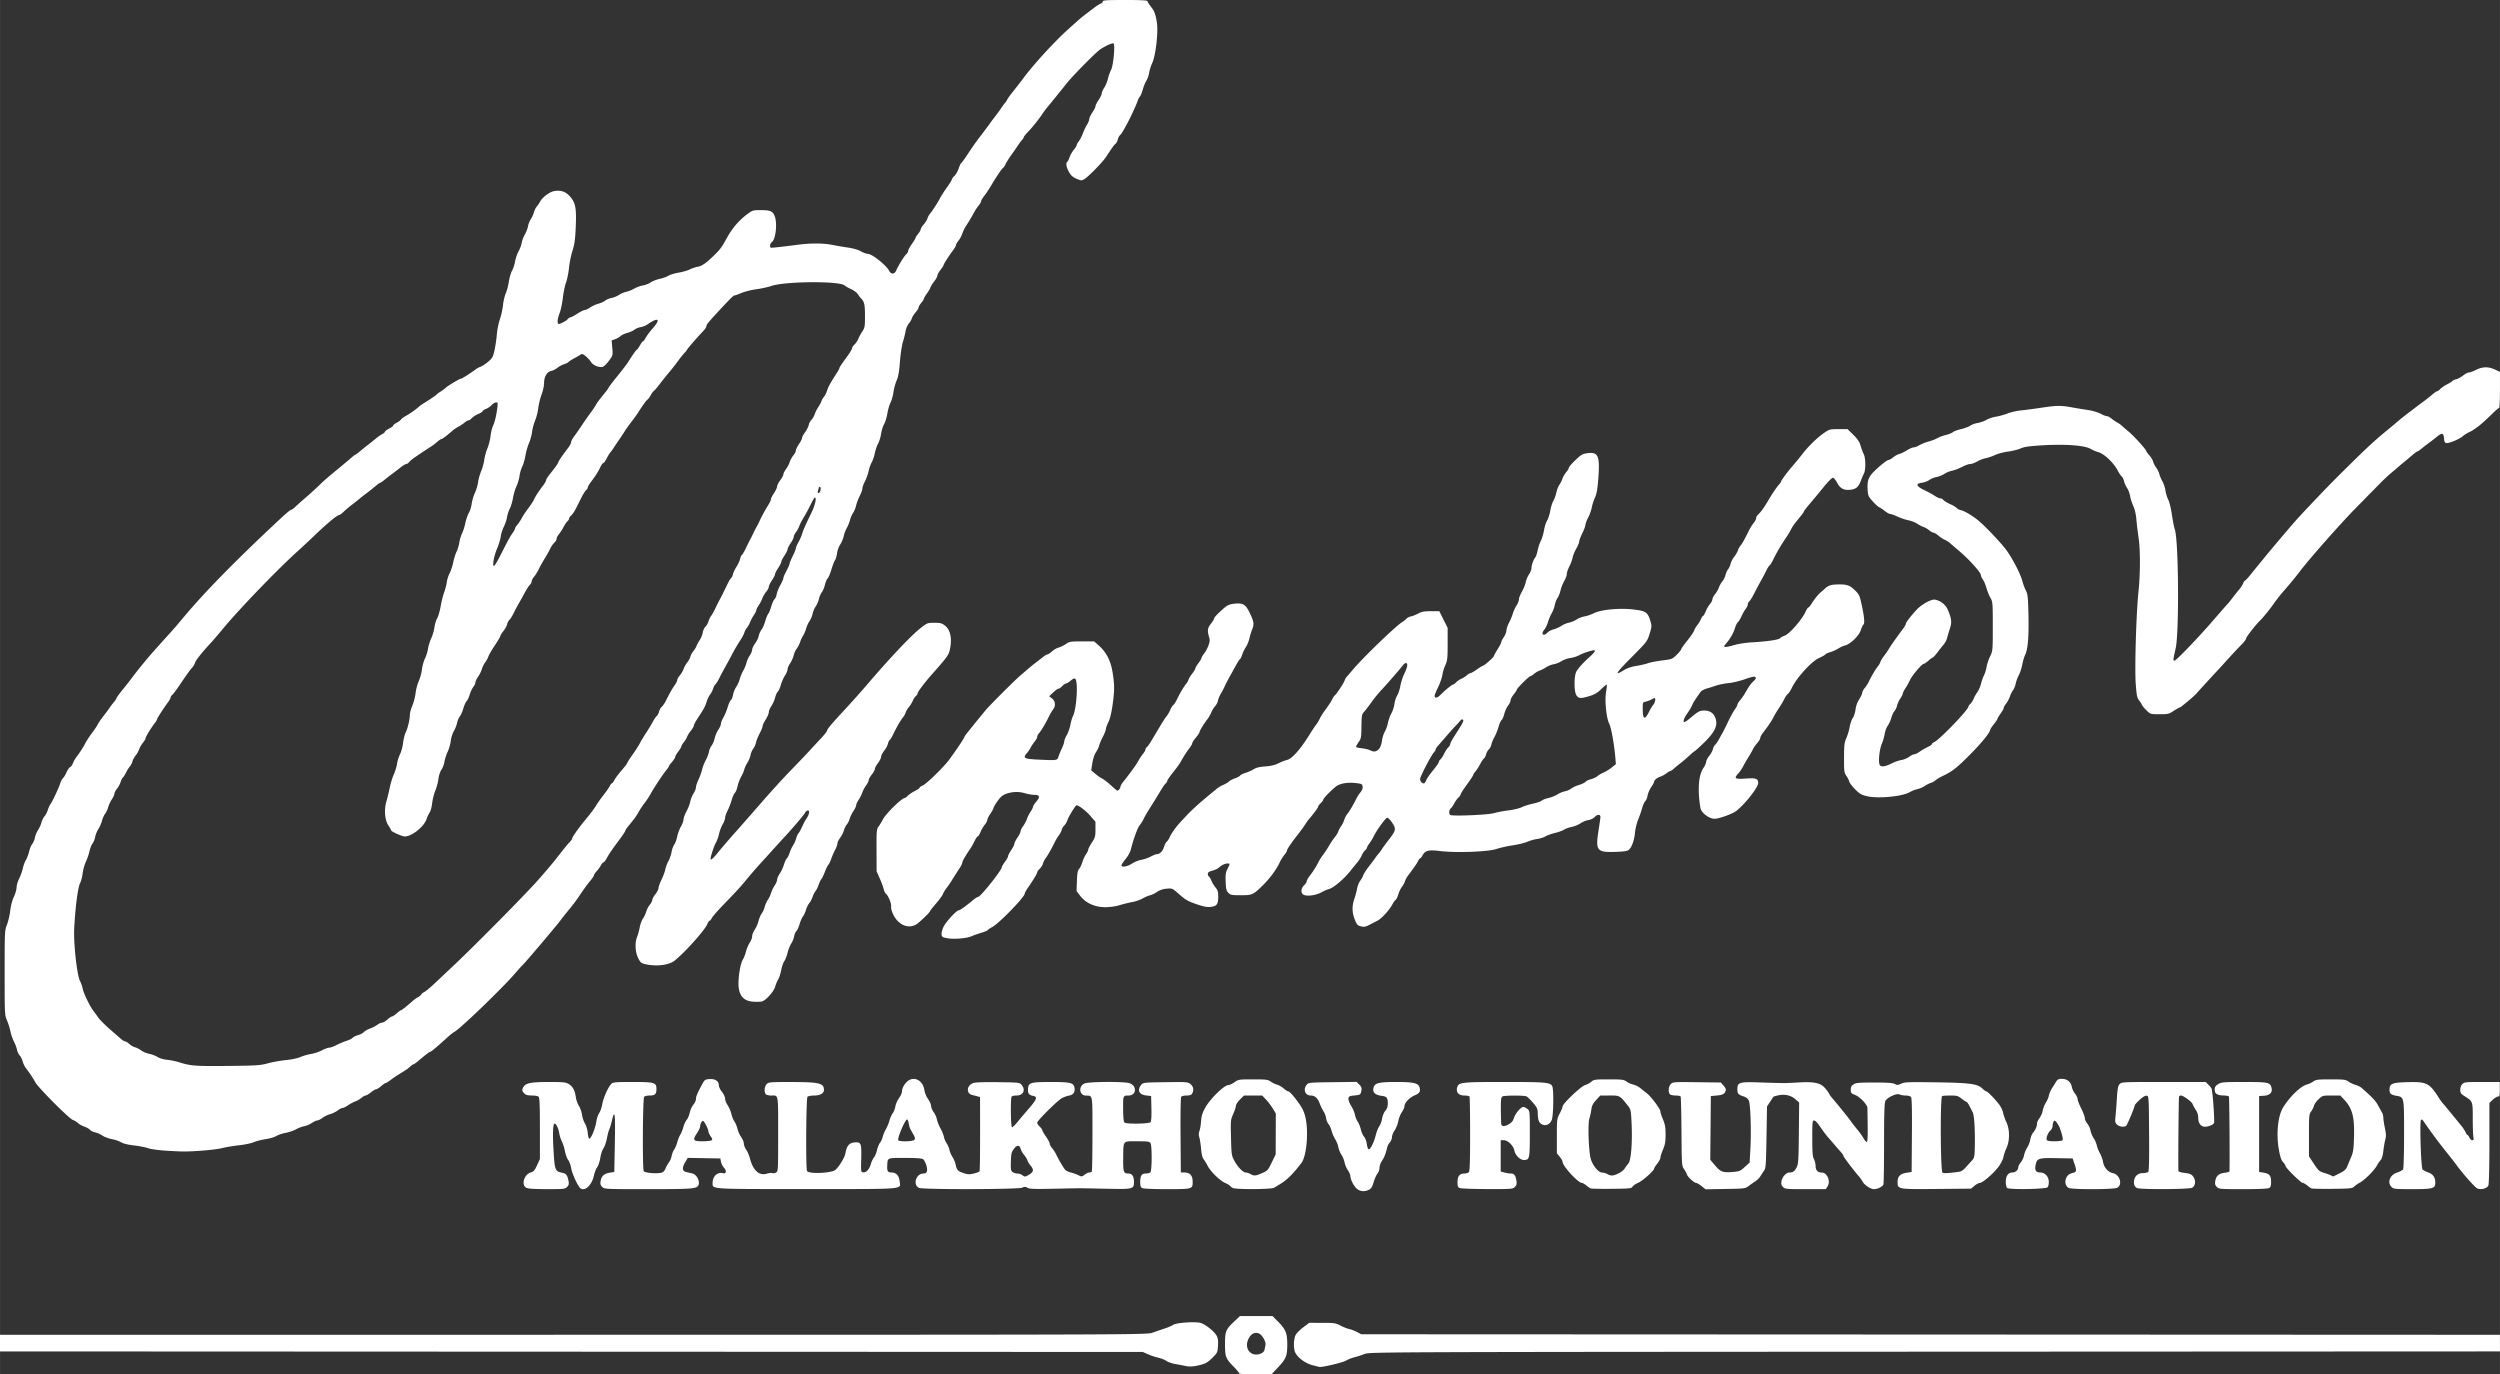
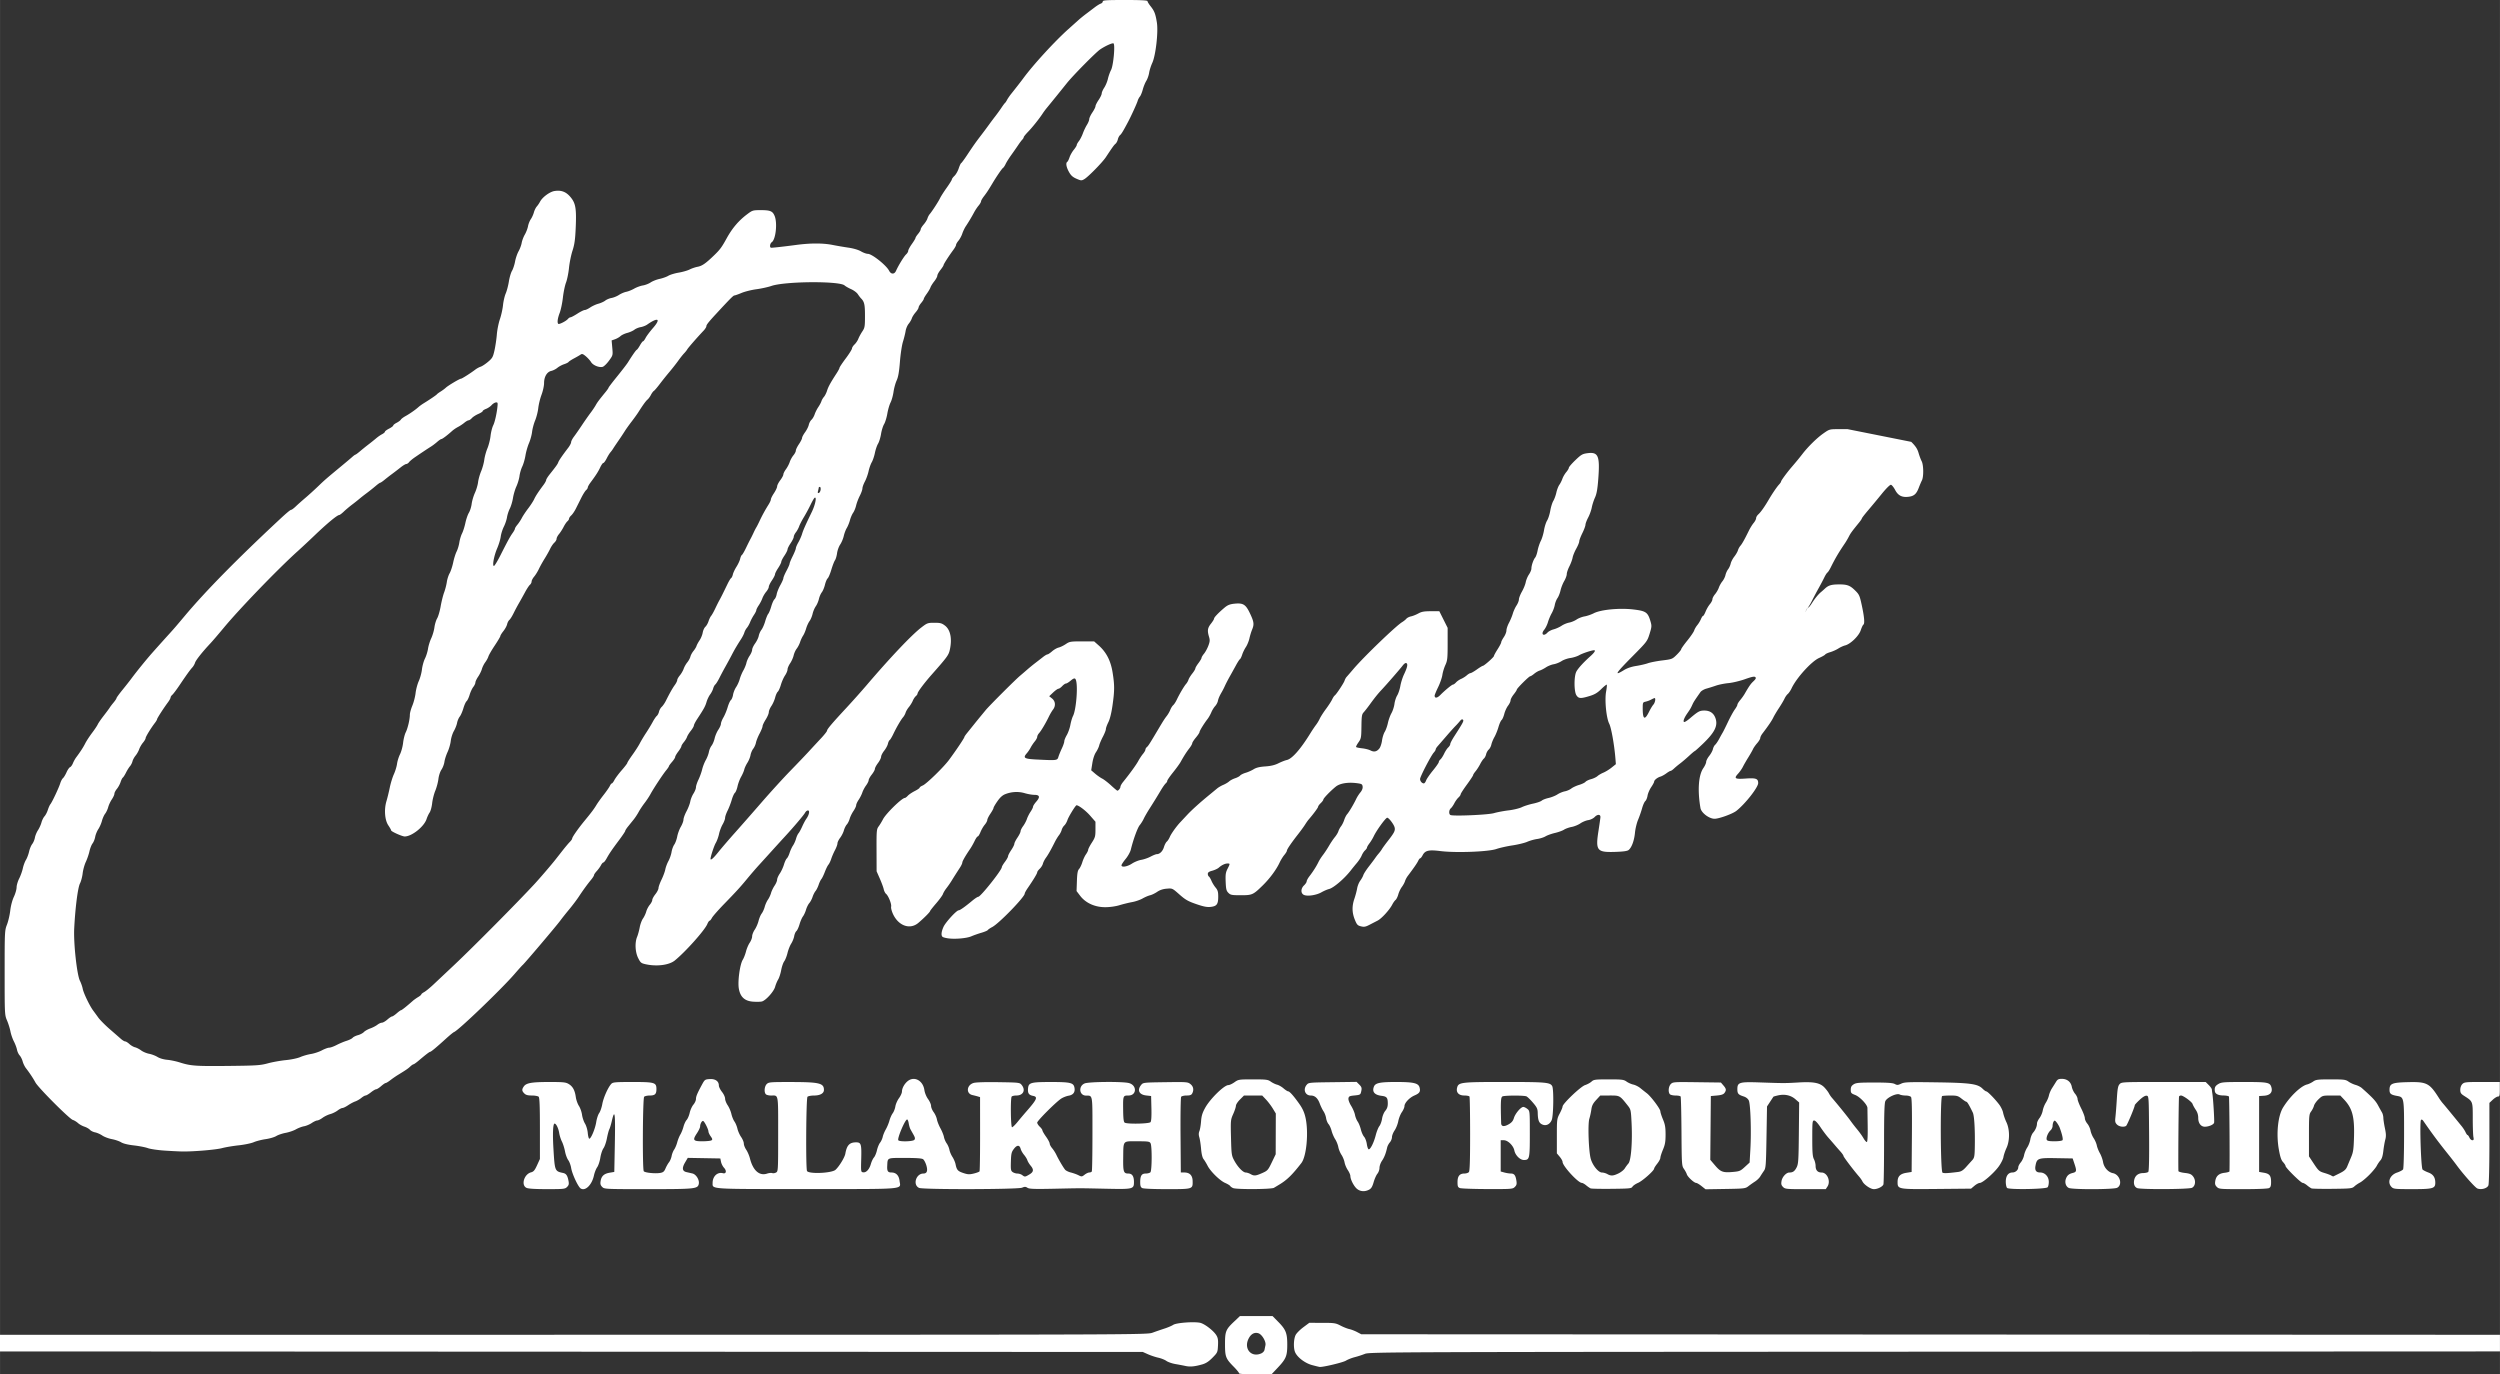
<svg xmlns="http://www.w3.org/2000/svg" width="768.96" height="422.72" viewBox="0 0 768.94 422.72">
  <rect x="0" y="0" width="768.94" height="422.72" fill="#333333" stroke="none" />
-   <path d="M381.38 404.8l-1.772 1.676c-2.594 2.454-2.822 3.013-2.822 6.965 0 3.89.212 4.438 2.682 6.947.896.91 1.63 1.808 1.63 1.994 0 .223 1.7.338 4.993.338h4.992l1.887-2c2.596-2.755 2.958-3.626 2.96-7.12.004-3.547-.43-4.64-2.775-7.023l-1.748-1.777h-5.013zm4.836 5.178c.287-.02.585.024.889.13 1.089.384 2.349 2.552 2.12 3.651-.09.441-.227 1.101-.3 1.467-.073.366-.5.835-.953 1.04-3.08 1.404-5.506-1.383-3.936-4.519.552-1.101 1.319-1.712 2.18-1.77zM364.62 420.15c-.704-.152-2.111-.42-3.127-.596s-2.255-.61-2.753-.964c-.498-.354-1.61-.797-2.473-.984-.862-.187-2.287-.66-3.167-1.052l-1.6-.713-175.76-.082-175.76-.082v-5.116l176.4-.01c176.11-.01 176.4-.012 178.16-.656.968-.355 2.598-.916 3.621-1.247 1.024-.33 2.243-.85 2.708-1.156.937-.614 6.154-1.022 8.187-.64 1.339.251 4.13 2.362 5.039 3.81.513.818.618 1.447.532 3.178-.105 2.104-.147 2.198-1.697 3.773-1.166 1.184-2.017 1.736-3.19 2.067-2.338.659-3.68.782-5.12.47zm38.98-.26c-2.224-.595-4.609-2.41-5.274-4.015-.535-1.292-.434-4.064.192-5.274.28-.543 1.336-1.602 2.345-2.354l1.835-1.366 4 .004c3.688.004 4.125.07 5.6.84.88.46 2.099.945 2.708 1.077.609.131 1.689.545 2.4.92l1.292.679 175.12.081 175.12.082v5.113l-173.84.082c-167.7.079-173.89.103-175.28.668a28.57 28.57 0 01-3.112 1.01c-.92.232-2.155.72-2.744 1.085-.9.556-7.039 2.023-8.063 1.927-.176-.017-1.21-.268-2.299-.56zm13.82-54.18c-.95-.748-2.064-2.883-2.076-3.98-.004-.372-.36-1.196-.79-1.83-.432-.636-.88-1.7-.995-2.365-.116-.666-.546-1.714-.954-2.33-.409-.616-.848-1.696-.975-2.4-.128-.704-.56-1.784-.959-2.4-.4-.616-.894-1.768-1.099-2.56-.205-.792-.628-1.728-.941-2.08-.313-.352-.652-1.182-.752-1.843-.1-.662-.454-1.598-.785-2.08-.331-.483-.856-1.561-1.166-2.398-.627-1.69-1.51-2.48-2.773-2.48-1.702 0-2.429-1.832-1.287-3.244.606-.749.675-.756 7.998-.852l7.387-.097.838.838c.675.676.799 1.031.638 1.834-.261 1.307-.28 1.32-2.212 1.515-1.442.145-1.674.266-1.767.92-.061.433.295 1.4.835 2.27.518.832 1.046 2.072 1.174 2.754.128.683.5 1.616.826 2.075.327.458.766 1.543.977 2.41.21.868.66 1.885 1 2.261.34.376.716 1.372.836 2.213.12.842.371 1.581.557 1.643.5.167 1.606-2.018 2.19-4.33.283-1.118.785-2.376 1.116-2.797.331-.42.704-1.446.829-2.278.13-.863.558-1.906.997-2.428.547-.65.769-1.302.765-2.25-.007-1.8-.299-2.154-1.949-2.362-2.128-.27-2.929-1.233-2.327-2.8.445-1.16 1.826-1.454 6.835-1.454 5.44 0 6.88.346 7.229 1.738.308 1.226-.024 1.737-1.557 2.394-1.576.675-3.106 2.308-3.106 3.315 0 .373-.358 1.195-.795 1.826-.437.63-.935 1.882-1.105 2.78-.17.899-.677 2.174-1.125 2.835-.448.66-.815 1.591-.815 2.068s-.292 1.203-.649 1.614c-.357.411-.73 1.117-.829 1.57-.396 1.808-.877 3.04-1.601 4.108-.419.617-.761 1.59-.761 2.161 0 .572-.285 1.38-.633 1.796-.347.415-.872 1.59-1.166 2.611-.41 1.427-.742 1.963-1.432 2.32-1.276.66-2.622.575-3.646-.23zm-136.21-33.85c-.669-.048-1.363.154-1.996.652-1.015.798-1.797 2.214-1.797 3.252 0 .414-.413 1.323-.916 2.018-.503.695-1.003 1.833-1.111 2.531-.108.698-.477 1.65-.82 2.113-.344.465-.794 1.479-1.003 2.252-.208.774-.709 1.982-1.113 2.686s-.832 1.74-.95 2.305c-.117.563-.486 1.372-.82 1.797-.333.424-.764 1.474-.957 2.334-.192.86-.604 1.853-.916 2.205-.311.352-.743 1.26-.958 2.017-.476 1.668-1.43 2.698-2.377 2.563-.686-.098-.697-.187-.586-4.188.124-4.495-.045-5.033-1.579-5.033-2.016 0-2.86.89-3.31 3.49-.2 1.155-1.902 3.94-3.027 4.957-1.156 1.044-8.108 1.35-8.752.385-.425-.636-.293-22.416.138-22.848.211-.211 1.114-.385 2.008-.385 1.876 0 3.049-.66 3.049-1.717 0-2.095-1.379-2.425-10.16-2.435-6.38-.007-6.841.032-7.442.633-.716.716-.864 2.528-.255 3.136.21.212.92.383 1.574.383 2.365 0 2.203-.88 2.203 11.863 0 11.291-.012 11.48-.666 11.83-.366.196-.891.27-1.168.164-.277-.106-.987-.034-1.576.16-2.375.784-4.332-.95-5.268-4.67-.216-.858-.729-2.054-1.139-2.658-.41-.604-.744-1.466-.744-1.916 0-.45-.374-1.357-.83-2.015-.456-.659-.966-1.804-1.133-2.545-.166-.742-.579-1.738-.918-2.213-.338-.476-.764-1.526-.945-2.334-.181-.808-.69-2.002-1.13-2.653-.442-.65-.804-1.575-.804-2.054 0-.487-.425-1.404-.96-2.078-.529-.665-.96-1.55-.96-1.965 0-1.312-1.1-2.083-2.816-1.973-1.442.093-1.538.162-2.369 1.697-1.48 2.735-1.855 3.633-1.855 4.446 0 .432-.354 1.207-.788 1.722-.433.515-.945 1.642-1.138 2.504-.194.863-.62 1.855-.946 2.207-.325.352-.76 1.288-.968 2.08s-.64 1.873-.96 2.4-.754 1.609-.964 2.4c-.21.79-.636 1.796-.945 2.238-.31.441-.659 1.328-.776 1.97-.117.642-.48 1.51-.808 1.926-.328.417-.814 1.276-1.079 1.91-.38.911-.707 1.196-1.558 1.356-1.531.287-4.827-.047-5.127-.52-.437-.688-.322-22.45.12-22.895.212-.211.975-.385 1.696-.385 1.625 0 2.08-.429 2.08-1.964 0-2.044-.506-2.196-7.375-2.196-5.25 0-6.015.067-6.492.56-.985 1.02-2.421 4.229-2.781 6.212-.195 1.074-.627 2.33-.961 2.79-.334.461-.743 1.709-.91 2.772-.32 2.046-1.595 5.108-2.125 5.108-.174 0-.387-.792-.475-1.76-.09-.996-.46-2.247-.851-2.881-.38-.616-.793-1.84-.914-2.72-.122-.88-.552-2.103-.955-2.72s-.834-1.839-.958-2.716c-.294-2.093-.922-3.252-2.177-4.018-.9-.549-1.628-.623-5.985-.623-5.408 0-7.08.292-7.83 1.361-.65.928-.617 1.389.15 2.157.48.479 1.067.638 2.337.638.932 0 1.868.174 2.08.385.28.281.382 2.895.382 9.76v9.375l-.878 1.931c-.712 1.562-1.064 1.978-1.84 2.18-2.13.553-3.144 3.901-1.442 4.758.55.276 2.532.405 6.32.408 5.18.004 5.561-.037 6.19-.666.54-.54.63-.895.453-1.834-.317-1.69-.71-2.265-1.691-2.475-2.53-.54-2.545-.576-2.953-7.502-.278-4.697-.14-7.68.355-7.68.488 0 1.18 1.412 1.414 2.882.126.792.506 1.985.844 2.652.338.667.765 2.02.947 3.006.183.986.628 2.195.99 2.685.363.491.77 1.588.905 2.436.285 1.807 2.146 5.805 2.93 6.295 1.429.894 3.453-1.093 4.078-4.004.191-.894.641-2.037 1-2.541.358-.504.793-1.82.966-2.924.174-1.104.608-2.408.963-2.898.356-.49.831-1.86 1.057-3.045s.557-2.438.738-2.787c.181-.35.512-1.429.735-2.397.96-4.173 1.154-2.759.964 7.033l-.164 8.471-1.425.242c-1.728.295-2.535 1.038-2.782 2.559-.146.899-.04 1.29.49 1.82.667.666.865.676 14.069.676 14.395 0 15.256-.085 15.619-1.533.306-1.223-.765-3.016-1.971-3.297a354.28 354.28 0 00-1.819-.418c-1.272-.288-1.412-1.249-.427-2.93l.842-1.44 5.01.09 5.007.089.217 1.06c.12.584.54 1.405.934 1.824.862.919.651 1.917-.35 1.655-1.691-.442-3.174.955-3.174 2.988 0 1.975-1.295 1.89 29.04 1.885 31.162-.006 28.77.204 28.466-2.498-.188-1.669-1.073-2.596-2.482-2.596-1.131 0-1.401-.423-1.313-2.064.138-2.554-.172-2.414 5.45-2.414 3.533 0 5.2.118 5.585.4.302.22.747 1.057.989 1.86.507 1.685.211 2.538-.88 2.538-2.304 0-3.366 3.498-1.341 4.42 1.189.542 30.4.48 31.686-.068.793-.338 1.08-.331 1.65.037.559.36 2.113.416 8.16.287 8.759-.187 7.32-.187 15.98 0 8.381.181 8.61.125 8.61-2.084 0-1.771-.555-2.592-1.759-2.592-1.422 0-1.605-.554-1.549-4.72.075-5.598-.253-5.2 4.28-5.2 3.436 0 3.84.06 4.138.62.477.89.432 8.433-.053 8.918-.21.21-.855.382-1.43.382-1.277 0-1.706.676-1.706 2.688 0 1.106.147 1.529.619 1.781.373.2 3.412.332 7.64.332 7.979 0 7.924.017 7.868-2.504-.038-1.729-.905-2.617-2.555-2.617h-1.076l-.088-11.439c-.048-6.292.038-11.62.191-11.84.154-.22.904-.4 1.668-.4 1.047 0 1.472-.153 1.721-.62.582-1.086.382-2.174-.533-2.894-.83-.653-1.138-.675-7.71-.582-6.751.096-6.851.106-7.454.852-1.293 1.598-.64 2.977 1.527 3.226l1.541.178.092 3.795c.06 2.524-.033 3.944-.28 4.24-.424.511-7.163.642-7.933.154-.333-.21-.453-1.239-.484-4.148-.045-4.142-.024-4.201 1.646-4.201 2.546 0 2.674-3.125.156-3.824-1.86-.517-12.347-.433-13.645.109-1.973.825-1.686 3.685.375 3.738 2.16.056 2.028-.71 2.028 11.75 0 6.2-.09 11.415-.198 11.59-.107.175-.455.317-.773.317s-.966.306-1.441.68c-.82.644-.916.653-1.883.165-.56-.283-1.614-.661-2.342-.841-.727-.18-1.52-.563-1.76-.85-.562-.672-2.024-3.153-2.703-4.59-.29-.614-.871-1.526-1.29-2.025-.42-.5-.765-1.149-.765-1.444 0-.295-.505-1.245-1.12-2.111-.617-.866-1.12-1.741-1.12-1.943 0-.203-.36-.708-.8-1.121s-.8-.982-.8-1.262c0-.547 5.545-6.116 7.294-7.326.578-.401 1.656-.833 2.394-.96 1.487-.253 2.097-1.196 1.727-2.671-.33-1.311-1.403-1.54-7.19-1.535-6.263.006-6.892.187-7.045 2.025-.119 1.44.257 1.984 1.547 2.242 1.536.307 1.222 1.05-2.011 4.744-.82.937-2.074 2.423-2.787 3.303-.714.88-1.464 1.6-1.666 1.6-.403 0-.514-8.776-.12-9.415.118-.19.772-.345 1.453-.345 2.102 0 2.93-1.642 1.633-3.244-.6-.743-.723-.757-7.119-.858-4.024-.063-6.954.028-7.672.24-2.152.638-2.398 3.275-.347 3.727.478.106 1.2.29 1.603.408l.734.217.01 11.266c.006 6.197-.07 11.401-.171 11.564-.101.163-.9.468-1.774.678-1.344.322-1.84.299-3.205-.155-1.712-.568-2.037-.936-2.4-2.722-.126-.616-.557-1.624-.96-2.24-.402-.616-.82-1.601-.927-2.188-.107-.587-.485-1.474-.84-1.972s-.734-1.386-.844-1.973c-.109-.587-.595-1.788-1.08-2.668-.484-.88-.97-2.114-1.082-2.742-.11-.629-.56-1.63-.998-2.223-.438-.594-.797-1.455-.797-1.914 0-.46-.412-1.403-.918-2.098-.535-.735-1.01-1.895-1.138-2.777-.293-2.013-1.639-3.325-3.11-3.43zm-2.201 12.465c.164 0 .384.54.49 1.2s.342 1.472.525 1.804c.183.332.613 1.101.955 1.71.483.86.539 1.21.25 1.557-.44.53-4.619.635-4.935.123-.368-.595 2.094-6.394 2.715-6.394zm-62.84.463a.214.214 0 01.148.03c.44.271 1.578 2.582 1.578 3.204 0 .288.309.957.686 1.487.565.793.607 1.011.24 1.244-.245.155-1.494.284-2.775.287-2.853.006-3.097-.344-1.703-2.447.546-.825.994-1.77.994-2.104 0-.748.468-1.642.832-1.701zm96.95 7.64c.36-.003.64.31.807.938.13.485.597 1.312 1.04 1.838s.907 1.28 1.03 1.678c.125.397.567 1.129.983 1.627 1.05 1.255.954 1.956-.38 2.744-1.338.789-1.394.794-2.204.181-.341-.258-.994-.47-1.449-.47s-1.116-.202-1.469-.45c-.57-.4-.631-.754-.554-3.244.075-2.445.19-2.932.92-3.888.482-.633.918-.95 1.277-.953zM385.42 332c-4.372 0-4.51.02-5.725.879-.684.484-1.53.88-1.878.88-1.294 0-5.61 4.224-7.131 6.98-.865 1.564-1.15 2.5-1.27 4.16-.085 1.177-.314 2.528-.508 3.001-.246.602-.253 1.18-.025 1.92.18.583.423 2.171.54 3.53.137 1.62.405 2.722.778 3.2.314.402.862 1.305 1.22 2.009.889 1.753 3.796 4.6 5.403 5.295.73.314 1.428.738 1.553.941.126.203.536.494.914.646 1.116.45 11.775.378 12.543-.085l1.717-1.036c2.31-1.392 3.968-3.017 6.72-6.586 1.588-2.058 2.267-9.406 1.286-13.898-.35-1.6-.872-2.792-1.826-4.16-1.737-2.49-3.067-3.996-3.524-3.996-.2 0-.838-.41-1.416-.912-.578-.501-1.475-1.014-1.992-1.14-.517-.127-1.381-.544-1.92-.928-.895-.639-1.366-.7-5.459-.7zm-2.797 4.959h5.592l1.162 1.227c.64.674 1.583 1.917 2.098 2.765l.935 1.543-.02 6.272-.017 6.273-1.205 2.506c-1.142 2.376-1.295 2.544-2.957 3.28-2.01.888-2.484.927-3.592.294-.44-.251-1.095-.463-1.457-.469-.856-.014-2.46-1.687-3.54-3.695-.816-1.514-.865-1.873-.995-7.035-.133-5.3-.116-5.488.688-7.29.453-1.016.824-2.149.824-2.517 0-.367.559-1.229 1.242-1.912l1.242-1.242zm66.397 28.471c-.609-.245-.72-.53-.72-1.85 0-1.828.649-2.62 2.146-2.62.537 0 1.145-.204 1.352-.453.272-.329.376-3.548.376-11.683 0-6.177-.088-11.372-.196-11.547-.108-.175-.832-.317-1.61-.317-1.695 0-2.564-.949-2.2-2.4.42-1.672 1.153-1.76 14.634-1.76 12.656 0 13.996.118 14.625 1.292.51.955.392 9.099-.151 10.4-.578 1.382-1.79 1.93-2.992 1.351-.941-.453-1.266-1.317-1.312-3.497-.028-1.287-.233-1.73-1.488-3.2-.8-.938-1.7-1.804-2-1.924-.816-.326-6.746-.305-7.365.026-.525.281-.59 1.61-.399 8.238.03 1.026.87 1.155 2.287.352.94-.534 1.362-1.037 1.643-1.963.42-1.381 2.135-3.395 2.892-3.395.268 0 .827.275 1.243.612.752.61.755.64.755 7.631 0 7.698-.086 8.077-1.83 8.077-1.183 0-2.638-1.458-2.934-2.94-.297-1.486-1.992-3.14-3.219-3.14h-.977v9.614l1.12.311c.616.171 1.498.312 1.96.313 1.07.003 1.48.506 1.741 2.143.173 1.077.09 1.428-.466 1.984-.65.65-.953.674-8.435.655-4.268-.012-8.084-.15-8.48-.31zM494.8 332c-4.178 0-4.593.053-5.28.68-.41.374-1.304.86-1.986 1.078-1.352.433-6.92 5.736-6.92 6.592 0 .259-.396 1.222-.88 2.14-.857 1.627-.88 1.805-.88 6.967v5.299l.88 1.047c.484.575.88 1.29.88 1.59 0 1.235 4.781 6.447 5.915 6.447.24 0 .844.338 1.341.752.498.414 1.121.84 1.385.945.264.106 3.19.163 6.502.127 5.459-.058 6.054-.12 6.35-.648.18-.322.957-.855 1.728-1.186 1.361-.583 4.94-3.766 4.94-4.393 0-.17.43-.853.959-1.517s.96-1.482.96-1.815c0-.333.362-1.46.802-2.505.643-1.528.798-2.44.798-4.641s-.156-3.111-.799-4.639c-.44-1.045-.8-2.163-.8-2.482 0-.735-2.884-4.588-4.172-5.574-.535-.41-1.435-1.123-2-1.584s-1.533-.948-2.149-1.08-1.552-.546-2.08-.92c-.87-.617-1.384-.68-5.494-.68zm-2.584 4.959h2.863c3.17 0 3.1-.038 5.565 3.072.958 1.21.996 1.38 1.193 5.408.287 5.84-.154 11.5-.965 12.418a13.8 13.8 0 00-1.142 1.545c-.288.464-1.151 1.15-1.92 1.522-1.625.787-2.332.826-3.436.195-.44-.251-1.183-.463-1.652-.469-1.085-.014-2.81-2.106-3.424-4.156-.654-2.183-.967-10.73-.453-12.383.227-.73.507-2.018.623-2.863.162-1.18.505-1.854 1.48-2.912l1.268-1.377zm25.574-4.129c-3.105-.003-3.404.129-3.877.602-.733.732-.89 2.536-.273 3.152.21.211.995.383 1.742.383s1.441.138 1.545.306c.103.168.22 5.027.26 10.8.067 10.116.094 10.53.747 11.454.373.528.776 1.275.895 1.66.252.812 2.25 2.66 2.875 2.66.234 0 .977.441 1.654.98l1.23.978 6.108-.1c5.814-.093 6.152-.133 7.053-.836.52-.406 1.44-1.053 2.043-1.44s1.322-1.077 1.6-1.534c.277-.458.792-1.243 1.144-1.745.595-.848.65-1.574.799-10.367l.16-9.455.947-1.441c.521-.792.978-1.487 1.016-1.547.037-.06.676-.247 1.42-.414 2.042-.459 3.922-.052 5.306 1.144l1.196 1.034-.09 9.398c-.08 8.442-.152 9.52-.69 10.574-.605 1.188-1.152 1.572-2.234 1.572-.951 0-2.184 1.337-2.406 2.61-.164.935-.07 1.304.465 1.84.634.634 1.003.67 6.902.67h6.232l.53-.807c1.067-1.629-.066-4.313-1.82-4.313-1.188 0-1.83-.71-1.83-2.025 0-.596-.23-1.53-.512-2.074-.411-.794-.512-2.07-.512-6.446 0-5.051.044-5.455.58-5.455.356 0 1.09.772 1.904 2 .73 1.1 1.84 2.576 2.467 3.28.627.704 1.502 1.712 1.945 2.24s1.235 1.432 1.756 2.01c.522.578.948 1.2.948 1.382 0 .298 3.06 4.34 4.82 6.368.382.44.831 1.087 1 1.439.49 1.022 2.515 2.4 3.527 2.4 1.138 0 2.667-.758 2.934-1.455.11-.285.199-5.971.199-12.637 0-8.921.104-12.347.395-12.984.516-1.134 3.507-2.525 4.4-2.047.332.178 1.171.323 1.865.323s1.425.198 1.625.44c.26.312.34 3.667.28 11.751l-.085 11.314-1.6.258c-1.946.313-2.72 1.115-2.72 2.824 0 2.255.061 2.267 12.074 2.153l10.525-.1 1.045-.879c.575-.484 1.313-.88 1.643-.88.864 0 4.246-2.922 5.771-4.987.719-.973 1.393-2.3 1.498-2.951.105-.65.525-1.904.934-2.784 1.056-2.271 1.046-5.71-.022-7.968-.424-.897-.876-2.197-1.006-2.889-.13-.692-.683-1.845-1.23-2.56-1.348-1.765-3.566-4.022-3.951-4.022-.173 0-.686-.372-1.141-.826-1.489-1.49-3.832-1.808-14.375-1.955-8.457-.119-9.642-.074-10.658.408-.997.473-1.248.486-1.975.098-.618-.33-2.25-.446-6.318-.446-4.712 0-5.606.081-6.35.569-.659.432-.865.825-.865 1.652 0 .984.13 1.137 1.371 1.611 1.426.545 3.745 2.997 3.756 3.973.003.284.038 2.736.078 5.45.046 3.064-.047 4.972-.246 5.036-.176.057-.64-.46-1.033-1.148s-1.257-1.898-1.92-2.69a52.715 52.715 0 01-2.166-2.796c-.805-1.138-4.015-5.104-5.725-7.07-.256-.295-.639-.873-.85-1.282s-.82-1.208-1.355-1.773c-1.359-1.437-3.328-1.821-7.93-1.551-4.254.25-4.458.25-11.753-.002-6.508-.225-7.106-.052-7.106 2.07 0 1.377.284 1.703 1.953 2.24.726.234 1.305.692 1.565 1.24.53 1.122.801 9.507.486 14.978l-.236 4.11-1.473 1.35c-1.363 1.251-1.637 1.366-3.723 1.545-3.007.259-3.722-.008-5.441-2.023l-1.46-1.71.085-9.81.084-9.808 1.871-.166c1.343-.12 1.997-.34 2.32-.781.626-.856.567-1.28-.322-2.315l-.771-.898-7.373-.096c-1.769-.023-3.116-.04-4.15-.04zm82.168 4.137c1.93 0 2.305.107 3.379.96.664.529 1.33.96 1.48.96.258 0 .947 1.164 1.99 3.36.467.982.716 5.646.592 11.073-.053 2.357-.166 2.866-.783 3.54-.396.434-1.259 1.39-1.916 2.124-.898 1.003-1.493 1.372-2.398 1.486-3.242.41-4.44.465-4.828.219-.628-.398-.736-23.319-.112-23.559.235-.09 1.403-.164 2.596-.164zm34.222-5.127c-.997 0-1.33.165-1.768.879-.296.484-.862 1.384-1.257 2-.396.616-.823 1.62-.95 2.228-.126.61-.557 1.618-.957 2.24-.399.623-.824 1.709-.945 2.413s-.569 1.738-.994 2.299c-.425.56-.774 1.305-.774 1.658 0 .902-.464 2.001-1.205 2.845-.348.398-.73 1.334-.847 2.08-.118.747-.547 1.861-.951 2.477-.405.616-.843 1.69-.973 2.387-.13.696-.585 1.678-1.01 2.183-.425.506-.773 1.186-.773 1.512 0 .828-.86 1.598-1.784 1.598-1.28 0-2.056 1.062-2.056 2.816 0 .845.18 1.717.4 1.938.568.57 11.871.386 12.46-.203.224-.226.393-1.01.374-1.743-.041-1.577-1.205-2.808-2.654-2.808-1.257 0-1.706-.658-1.436-2.1.428-2.281.782-2.406 6.432-2.306l4.998.087.586 1.76c.692 2.084.624 2.403-.572 2.703-1.15.29-1.698.748-2.075 1.739-.44 1.157-.044 2.453.877 2.873 1.16.528 13.786.488 14.85-.047 1.781-.897.871-4.07-1.29-4.502-1.467-.294-2.75-1.742-3.03-3.422-.13-.783-.565-2.001-.967-2.705s-.831-1.783-.953-2.399-.557-1.624-.969-2.24-.846-1.671-.968-2.344c-.123-.672-.565-1.628-.983-2.125-.418-.496-.76-1.25-.76-1.675 0-.425-.503-1.773-1.119-2.995-.615-1.222-1.12-2.535-1.12-2.918-.001-.382-.349-1.108-.774-1.613-.425-.505-.873-1.456-.996-2.111-.287-1.53-1.448-2.46-3.067-2.46zm-2.24 12.863c.154-.025.336.153.668.576.344.44.758 1.16.92 1.6.728 1.983 1.07 3.48.869 3.806-.126.204-1.166.354-2.451.354-1.7 0-2.274-.114-2.416-.484-.239-.622.406-2.189 1.195-2.903.336-.304.615-.926.615-1.383.003-.456.148-1.046.322-1.31.101-.153.185-.24.278-.256zm25.42 20.737c-.84-.338-1.185-1.298-.914-2.534.29-1.32 1.26-2.063 2.722-2.087.689-.01 1.405-.173 1.592-.36.23-.23.313-4.042.256-11.84-.084-11.427-.088-11.5-.76-11.596-.44-.062-1.194.387-2.16 1.287-.816.76-1.484 1.49-1.484 1.623 0 .579-2.342 6.17-2.673 6.382-.709.454-2.134.238-2.796-.424-.568-.568-.64-.919-.478-2.32.105-.908.298-3.4.43-5.538.193-3.15.354-4.015.847-4.56.6-.663.806-.673 13.544-.673h12.935l.936.935c.514.515.947 1.127.961 1.36.014.234.084.785.154 1.225.268 1.67.676 8.49.539 9.013-.154.59-1.632 1.227-2.847 1.227-1.213 0-2.032-1.079-2.032-2.676 0-.945-.248-1.76-.768-2.527-.422-.622-.861-1.425-.975-1.784-.215-.678-2.861-2.613-3.573-2.613-.223 0-.486.13-.584.287-.13.212-.303 20.44-.195 22.951.01.198.872.456 1.923.575 1.54.174 2.037.38 2.576 1.064.93 1.182.766 2.962-.324 3.51-.939.473-15.708.554-16.852.093zm24.5-.35c-.53-.53-.636-.922-.49-1.82.255-1.573 1.13-2.343 2.89-2.54.812-.092 1.48-.293 1.485-.446.11-3.629-.03-22.775-.17-23-.108-.175-.872-.322-1.698-.328-1.555-.01-2.514-.478-2.63-1.284-.162-1.13.075-1.636 1.05-2.23.95-.58 1.625-.633 7.928-.634 7.492 0 8.03.112 8.45 1.785.354 1.412-.502 2.32-2.295 2.436l-1.524.097v23.342l1.44.245c1.774.302 2.24.898 2.24 2.863 0 1.183-.14 1.602-.619 1.859-.375.2-3.524.331-8 .331-7.085 0-7.408-.027-8.057-.676zM716.91 332c-4.037 0-4.575.067-5.44.674-.528.37-1.359.768-1.847.887-1.926.465-5.274 3.67-7.381 7.064-1.594 2.57-2.165 8.106-1.326 12.871.416 2.365.742 3.346 1.314 3.96.418.45.76.989.76 1.196 0 .536 4.717 5.188 5.26 5.188.247 0 .858.338 1.355.752.498.413 1.121.84 1.385.947.264.107 3.169.164 6.455.127 5.603-.063 6.02-.11 6.719-.75.41-.376 1.188-.906 1.73-1.18.542-.273 1.811-1.323 2.82-2.332 1.01-1.01 2.06-2.278 2.333-2.82.273-.542.784-1.298 1.134-1.682.43-.47.718-1.407.883-2.88.135-1.201.406-2.766.602-3.481.278-1.014.252-1.789-.115-3.522-.26-1.221-.47-2.651-.48-3.18s-.188-1.265-.405-1.636-.778-1.382-1.244-2.246c-.738-1.366-1.701-2.39-4.98-5.295-.39-.345-1.254-.778-1.92-.961-.667-.184-1.645-.642-2.173-1.018-.87-.62-1.377-.683-5.439-.683zm2.91 4.959l1.135 1.201c2.553 2.7 3.254 5.264 3.096 11.32-.103 3.915-.23 4.861-.862 6.36-.407.968-.96 2.29-1.23 2.941-.382.922-.885 1.38-2.285 2.08-.988.494-1.871.932-1.961.973s-.379-.068-.643-.242c-.264-.175-1.237-.542-2.16-.817-1.545-.46-1.8-.684-3.2-2.799l-1.52-2.297v-6.453c0-6.038.042-6.51.667-7.359.367-.499.763-1.296.881-1.77.118-.473.753-1.37 1.412-1.996 1.18-1.118 1.242-1.135 3.936-1.138l2.734-.004zm15.79 28.161c-1.425-1.425-.557-3.709 1.695-4.46.845-.282 1.67-.725 1.836-.986.17-.269.301-4.913.304-10.723.01-11.468.01-11.469-2.164-11.861-1.892-.342-2.311-.677-2.311-1.852 0-1.948.748-2.264 5.64-2.384 5.828-.142 6.641.273 9.56 4.88.352.556.894 1.293 1.204 1.638.482.537 2.855 3.42 5.8 7.048.438.54.972 1.368 1.187 1.84s.49.86.609.86.381.36.582.8c.2.44.601.8.891.8.42 0 .486-.205.327-1-.11-.55-.2-3.137-.2-5.748 0-5.3.051-5.165-2.64-6.891-1.01-.648-1.2-.946-1.2-1.886 0-.69.245-1.36.64-1.756.59-.59 1.067-.64 6.08-.64h5.44v2.24c0 1.92-.08 2.24-.56 2.242-.308 0-1.028.44-1.6.976l-1.04.975v12.283c0 7.026-.13 12.627-.306 13.087-.35.92-2.183 1.44-3.39.962-.686-.272-4.357-4.391-6.384-7.164-.528-.722-1.752-2.3-2.72-3.507-2.867-3.574-4.717-6.059-7.513-10.094-.285-.41-.545-.525-.728-.32-.454.513 0 14.767.485 15.253.223.223 1.012.629 1.754.903 1.488.55 2.15 1.503 2.157 3.107.01 1.828-.66 2.018-7.106 2.018-5.262 0-5.737-.048-6.329-.64zM346.06 0c-5.758 0-6.879.075-6.879.459 0 .252-.277.546-.613.652-.337.107-1.165.616-1.84 1.131s-1.857 1.41-2.627 1.989c-.77.577-1.803 1.41-2.293 1.85l-3.217 2.88c-4.21 3.766-10.865 11.036-13.912 15.199-.604.825-2.46 3.209-3.613 4.64-.496.617-1.091 1.48-1.322 1.92-.231.44-.52.873-.643.961-.123.088-.607.736-1.074 1.44s-1.353 1.927-1.967 2.719-1.475 1.944-1.912 2.56a150.29 150.29 0 01-2.385 3.201c-1.759 2.303-2.232 2.974-4.404 6.239-.82 1.232-1.602 2.286-1.736 2.342-.135.055-.474.789-.754 1.632-.28.844-.865 1.868-1.3 2.276-.433.408-.791.896-.794 1.086-.003.189-.724 1.352-1.602 2.584-.877 1.232-1.8 2.678-2.05 3.213-.468 1-2.478 4.095-3.213 4.947-.228.264-.522.841-.655 1.281s-.654 1.273-1.158 1.852c-.504.578-.916 1.25-.916 1.494s-.36.871-.8 1.394c-.44.523-.8 1.087-.8 1.25 0 .164-.505 1.005-1.12 1.871-.617.867-1.12 1.807-1.12 2.088s-.285.77-.634 1.086c-.635.574-2.364 3.385-3.104 5.045-.518 1.163-1.544 1.154-2.15-.018-.879-1.698-5.272-5.183-6.536-5.183-.44 0-1.39-.344-2.109-.766-.796-.466-2.309-.912-3.867-1.138-1.408-.205-3.599-.58-4.867-.834-2.932-.586-6.811-.586-11.201 0-3.641.485-7.28.894-7.688.863-.546-.041-.4-1.292.201-1.713 1.22-.855 1.761-5.923.862-8.076-.618-1.479-1.329-1.776-4.254-1.776-2.43 0-2.565.041-4.213 1.28-2.59 1.945-4.564 4.269-6.28 7.384-1.503 2.73-2.015 3.43-3.726 5.098-2.663 2.597-3.81 3.4-5.219 3.66-.696.128-1.791.5-2.433.828-.643.328-2.161.765-3.375.971-1.214.206-2.65.642-3.192.969-.54.327-1.745.757-2.676.957-.93.2-2.17.687-2.755 1.084s-1.667.818-2.405.935c-.737.118-1.934.558-2.66.975-.726.417-1.823.857-2.44.979-.615.121-1.624.552-2.24.957-.616.404-1.644.825-2.287.937-.642.112-1.511.474-1.931.805-.42.33-1.374.764-2.12.965-.745.2-1.876.72-2.513 1.152-.637.432-1.394.785-1.684.785s-1.307.505-2.263 1.121c-.957.616-1.907 1.12-2.112 1.12-.204 0-.559.226-.789.503-.55.663-2.725 1.765-2.98 1.51-.374-.373-.202-1.684.443-3.371.354-.926.797-3.042.984-4.703.188-1.661.622-3.75.965-4.64.343-.891.753-2.915.912-4.499.16-1.584.642-3.96 1.073-5.28.61-1.87.828-3.39.984-6.88.27-6.03.007-7.666-1.537-9.55-1.387-1.693-2.878-2.27-4.988-1.932-1.466.234-3.72 1.9-4.436 3.277-.241.465-.694 1.133-1.008 1.485s-.717 1.175-.894 1.83c-.178.655-.602 1.59-.946 2.08-.343.489-.727 1.461-.855 2.16-.128.699-.569 1.851-.98 2.56-.412.71-.849 1.865-.97 2.569-.12.704-.549 1.859-.952 2.566-.404.708-.89 2.129-1.08 3.157-.19 1.028-.616 2.32-.946 2.873-.33.552-.762 2.025-.959 3.271-.197 1.246-.634 2.902-.97 3.68-.337.777-.712 2.396-.835 3.597-.122 1.202-.554 3.146-.958 4.32-.405 1.175-.827 3.288-.94 4.696-.113 1.408-.437 3.6-.72 4.87-.468 2.09-.656 2.423-1.995 3.552-.813.685-1.837 1.36-2.275 1.498-.439.138-1.158.524-1.598.86-1.484 1.129-4.142 2.822-4.433 2.822-.42 0-3.937 2.086-4.674 2.773-.346.322-1.067.855-1.602 1.186-.534.33-1.043.704-1.13.832-.166.24-2.165 1.602-4.016 2.738-.584.358-1.325.89-1.647 1.182-.924.836-2.711 2.084-4 2.793-.65.357-1.3.848-1.441 1.09-.142.24-.725.678-1.297.97-.572.292-1.04.668-1.04.836 0 .168-.576.6-1.28.959s-1.28.79-1.28.957c0 .168-.395.51-.879.762-.484.25-1.274.795-1.755 1.209a68.776 68.776 0 01-2.334 1.87 85.629 85.629 0 00-2.684 2.161c-.674.572-1.31 1.041-1.414 1.041-.105 0-.52.296-.922.658-.402.363-1.955 1.672-3.451 2.91-4.718 3.906-5.09 4.23-7.127 6.192-1.096 1.056-2.842 2.64-3.88 3.52s-2.373 2.068-2.97 2.64c-.597.572-1.218 1.039-1.383 1.039-.283 0-1.374.905-3.666 3.041-13.059 12.174-22.733 22.017-29.094 29.6-2.739 3.265-3.353 3.974-4.841 5.61a726.194 726.194 0 00-5.233 5.831c-1.781 2.018-4.815 5.76-6.287 7.754-.528.716-1.789 2.32-2.8 3.563s-1.84 2.387-1.84 2.54-.395.754-.88 1.333-1.025 1.288-1.2 1.578-1.012 1.419-1.858 2.508c-.846 1.088-1.672 2.291-1.836 2.672s-.949 1.555-1.744 2.61-1.734 2.496-2.088 3.2c-.613 1.22-1.488 2.57-2.797 4.32-.329.44-.78 1.26-1.006 1.819-.225.56-.62 1.096-.877 1.195-.256.099-.745.81-1.085 1.58-.341.771-.831 1.578-1.088 1.791-.257.213-.632.915-.832 1.56-.442 1.424-2.495 5.789-3.038 6.456-.214.264-.57 1.056-.79 1.76-.22.704-.677 1.584-1.014 1.955-.338.37-.764 1.235-.948 1.92-.183.684-.664 1.749-1.07 2.365-.406.616-.831 1.645-.943 2.287-.112.642-.481 1.523-.822 1.957-.342.434-.778 1.487-.97 2.342-.19.854-.624 2-.962 2.547-.338.546-.769 1.712-.957 2.591-.189.88-.697 2.299-1.129 3.153-.432.854-.786 2.067-.79 2.697-.001.63-.376 1.938-.833 2.906-.496 1.051-.946 2.756-1.117 4.23-.158 1.36-.61 3.304-1.006 4.321-.703 1.809-.719 2.135-.719 14.81 0 12.83.007 12.976.74 14.702.408.959.877 2.469 1.045 3.356.168.886.643 2.262 1.053 3.056.41.795.84 1.941.957 2.549.117.608.486 1.401.818 1.762.333.36.75 1.193.928 1.851.178.659.633 1.595 1.01 2.08 1.108 1.43 2.175 3.035 2.92 4.397.89 1.628 10.44 11.198 11.494 11.518.437.133 1.154.568 1.594.967.44.399 1.322.892 1.96 1.095.64.204 1.405.64 1.702.967.296.328 1.02.687 1.607.797.587.11 1.579.548 2.205.973.627.425 1.953.923 2.947 1.107.995.184 2.272.62 2.836.969.656.405 2.072.754 3.918.963 1.59.18 3.526.556 4.3.836.773.28 3.061.619 5.085.754 2.024.134 4.471.26 5.44.277 3.424.062 10.425-.526 12.32-1.035 1.055-.284 3.36-.67 5.12-.86s3.84-.621 4.624-.963c.783-.34 2.426-.761 3.652-.935 1.226-.174 2.694-.604 3.262-.955.567-.351 1.872-.793 2.9-.983s2.449-.676 3.156-1.08c.707-.404 1.83-.83 2.496-.947.666-.117 1.728-.565 2.364-.996s1.396-.783 1.689-.783c.293 0 1.025-.363 1.627-.807s1.663-.96 2.36-1.148c.696-.188 1.722-.689 2.279-1.114.556-.424 1.229-.771 1.496-.771.267 0 1.046-.38 1.73-.844.685-.464 1.675-.992 2.203-1.172.529-.18 1.368-.664 1.866-1.076.497-.412 1.09-.748 1.316-.748.226 0 .955-.433 1.62-.96.663-.529 1.398-.96 1.632-.96.234 0 .918-.433 1.52-.96.6-.529 1.233-.96 1.406-.96.172 0 .823-.397 1.447-.88a29.298 29.298 0 012.178-1.52c2.69-1.649 3.22-2.008 3.914-2.66.409-.385.86-.7 1.004-.7.143 0 .814-.469 1.492-1.04 2.34-1.977 3.416-2.8 3.652-2.8.27 0 1.952-1.403 4.895-4.081 1.11-1.012 2.213-1.91 2.449-1.998 1.36-.507 14.646-13.263 18.664-17.92 1.139-1.32 2.244-2.545 2.457-2.721.591-.488 10.437-12.104 11.529-13.602.528-.724 1.762-2.28 2.742-3.457s2.308-2.934 2.95-3.902c1.418-2.14 2.656-3.84 3.827-5.258.484-.586.881-1.219.881-1.406 0-.188.375-.746.832-1.239.458-.493 1.039-1.293 1.29-1.777.25-.484.591-.879.76-.879.167 0 .603-.541.968-1.201.857-1.551 1.655-2.723 3.91-5.74 1.012-1.355 1.84-2.596 1.84-2.758 0-.162.397-.782.88-1.38l1.718-2.124c.46-.571 1.146-1.614 1.525-2.318s1.189-1.927 1.8-2.72 1.44-2.038 1.837-2.769c.965-1.778 3.82-6.107 4.851-7.355.456-.552.828-1.108.828-1.237s.433-.726.961-1.328.96-1.279.96-1.506c0-.226.427-.976.95-1.668.524-.69.956-1.426.961-1.632s.35-.782.766-1.28c.416-.497.854-1.217.973-1.597.119-.381.643-1.228 1.164-1.883.52-.656.947-1.393.947-1.637s.467-1.155 1.04-2.023c2.031-3.086 2.462-3.87 2.85-5.21.217-.744.714-1.786 1.106-2.314s.811-1.351.93-1.828c.119-.477.414-1.03.656-1.23.242-.201.81-1.107 1.262-2.014a98.87 98.87 0 011.902-3.568c.594-1.056 1.453-2.64 1.908-3.52.838-1.618 1.603-2.922 2.918-4.96.398-.617.826-1.48.952-1.92.125-.44.477-1.088.78-1.44s.749-1.144.991-1.76c.242-.616.77-1.608 1.172-2.205.402-.597.732-1.26.732-1.475s.336-.885.746-1.49c.41-.604.91-1.571 1.112-2.148.201-.577.729-1.484 1.174-2.012.444-.528.808-1.215.808-1.527 0-.312.43-1.2.955-1.975.525-.774.957-1.624.961-1.888s.438-1.128.965-1.92c.526-.792.959-1.656.963-1.92s.438-1.114.963-1.889c.525-.774.956-1.638.959-1.92s.436-1.145.96-1.92c.525-.774.954-1.655.954-1.957 0-.302.294-.921.652-1.377.358-.455.81-1.28 1.002-1.834.193-.553.843-1.82 1.445-2.814a53.924 53.924 0 002.05-3.797c.524-1.093 1.09-2.073 1.261-2.178.724-.447.224 2.105-.848 4.326-2.101 4.355-2.646 5.587-3.02 6.827-.202.674-.713 1.825-1.132 2.558-.42.734-.765 1.55-.768 1.815s-.436 1.344-.962 2.4-.96 2.103-.96 2.326c0 .224-.432 1.216-.96 2.205-.528.99-.96 2.014-.96 2.276s-.414 1.212-.921 2.113c-.507.901-1.015 2.164-1.13 2.807-.113.642-.42 1.345-.68 1.562-.262.217-.706 1.205-.99 2.194-.282.989-.7 2.013-.927 2.277-.227.264-.65 1.297-.94 2.297-.288 1-.805 2.177-1.15 2.615-.344.438-.718 1.275-.83 1.861-.111.587-.614 1.636-1.117 2.33-.503.695-.914 1.575-.914 1.956s-.346 1.2-.768 1.822c-.421.621-.868 1.614-.992 2.205s-.555 1.65-.959 2.353c-.404.704-.899 1.895-1.101 2.647-.203.752-.704 1.86-1.112 2.46-.408.602-.83 1.66-.941 2.352-.11.693-.413 1.433-.67 1.647-.257.214-.705 1.202-.994 2.197-.29.995-.872 2.4-1.295 3.121-.423.722-.77 1.605-.77 1.961 0 .356-.36 1.18-.802 1.83-.442.65-.95 1.843-1.131 2.649-.18.806-.608 1.82-.95 2.254-.34.433-.711 1.313-.824 1.955-.112.642-.539 1.756-.949 2.474-.41.719-.915 2.013-1.12 2.88-.207.865-.72 2.287-1.14 3.157-.42.871-.763 1.917-.763 2.327 0 .409-.345 1.28-.766 1.937s-.864 1.755-.984 2.444c-.12.688-.64 2.04-1.155 3.005-.514.965-.935 2.117-.935 2.561 0 .444-.362 1.425-.805 2.182-.443.756-.946 2.112-1.117 3.013-.171.902-.584 2.025-.916 2.494-.332.47-.708 1.501-.834 2.293-.127.792-.557 2.037-.957 2.766-.4.729-.83 1.881-.957 2.56-.127.68-.65 2.098-1.162 3.15-.513 1.054-.932 2.222-.932 2.597 0 .374-.43 1.224-.959 1.888-.528.665-.96 1.465-.96 1.78s-.344.979-.764 1.478c-.42.5-.912 1.443-1.092 2.096-.18.653-.633 1.615-1.004 2.137-.372.521-.823 1.749-1.004 2.728-.181.98-.538 2.28-.793 2.89-.745 1.785-.597 4.727.328 6.553.732 1.444.911 1.586 2.414 1.909 3.364.72 7.106.227 8.832-1.168 3.266-2.641 9.226-9.314 10.01-11.207.236-.57.553-1.036.703-1.036.15 0 .478-.397.729-.882.25-.486 1.948-2.415 3.77-4.29 3.637-3.743 4.908-5.131 6.831-7.459 1.51-1.827 2.893-3.43 4-4.636.44-.48 2.024-2.226 3.52-3.881s3.45-3.8 4.344-4.77c2.705-2.933 5.81-6.605 6.195-7.324.2-.373.59-.678.867-.678.629 0 .366 1.366-.492 2.559-.316.44-.891 1.515-1.277 2.389s-.897 1.81-1.137 2.08-.582 1.028-.76 1.683c-.178.655-.599 1.591-.933 2.08-.335.49-.804 1.504-1.041 2.254-.238.75-.623 1.523-.858 1.717-.234.195-.634 1.05-.887 1.9-.252.851-.829 2.091-1.28 2.756-.453.666-.821 1.516-.821 1.891s-.352 1.199-.781 1.832c-.43.633-.921 1.657-1.092 2.275s-.596 1.527-.945 2.018c-.35.49-.796 1.484-.99 2.207-.195.723-.619 1.657-.942 2.076-.323.42-.756 1.442-.961 2.272-.205.83-.733 2.036-1.172 2.683-.439.647-.797 1.568-.797 2.047 0 .48-.336 1.365-.746 1.969-.41.604-.925 1.813-1.144 2.686-.22.872-.669 2.024-.998 2.558-.876 1.42-1.589 6.649-1.207 8.863.446 2.59 1.809 3.835 4.4 4.022 1.052.076 2.263.05 2.693-.059 1.2-.3 3.673-3.043 4.073-4.517.19-.704.609-1.712.93-2.24.32-.528.74-1.825.933-2.881s.614-2.279.937-2.719c.324-.44.777-1.593 1.008-2.56.231-.969.743-2.266 1.137-2.882.394-.616.807-1.644.918-2.287.111-.642.417-1.345.678-1.562.26-.217.695-1.157.966-2.09.272-.932.747-2.029 1.057-2.437.31-.409.734-1.332.941-2.051.208-.72.66-1.635 1.006-2.033.346-.4.797-1.25 1.002-1.891.206-.642.616-1.457.91-1.809.295-.352.726-1.216.96-1.92.233-.704.61-1.495.837-1.76.228-.263.708-1.25 1.065-2.195.357-.943.854-1.952 1.105-2.24.251-.288.643-1.1.87-1.803.226-.703.747-1.912 1.16-2.687.412-.775.75-1.698.75-2.05 0-.354.373-1.134.83-1.733.457-.6.974-1.62 1.15-2.27.176-.649.58-1.468.899-1.82s.715-1.146.882-1.762c.168-.616.685-1.678 1.15-2.363.466-.685.848-1.492.848-1.795s.342-1.055.76-1.672c.419-.616.927-1.623 1.13-2.234.2-.612.722-1.595 1.157-2.186.436-.59.793-1.314.793-1.607s.431-1.078.96-1.742c.527-.665.96-1.45.96-1.747 0-.296.428-1.105.951-1.796.523-.692.954-1.56.96-1.932.004-.372.43-1.208.947-1.857.516-.65 1.03-1.605 1.144-2.122.114-.516.355-1.032.537-1.144.182-.113.684-.942 1.113-1.844 1.009-2.114 2.375-4.46 3.034-5.209.285-.324.627-.949.76-1.389.132-.44.587-1.213 1.01-1.718.422-.506.957-1.37 1.187-1.92.23-.551.656-1.2.947-1.442.291-.241.53-.605.53-.808 0-.472 2.112-3.286 4.435-5.91 4.598-5.196 5.108-5.89 5.463-7.428.79-3.427.241-6.249-1.469-7.553-.98-.748-1.444-.872-3.266-.869-2.032.003-2.205.065-4.043 1.48-2.937 2.262-9.374 9.049-16.627 17.528a283.336 283.336 0 01-6.42 7.199c-4.374 4.707-5.912 6.523-5.915 6.98-.001.21-.83 1.262-1.84 2.34s-2.682 2.878-3.711 4-3.624 3.841-5.766 6.041-6.08 6.52-8.752 9.6-6.392 7.32-8.27 9.423c-1.877 2.103-4.195 4.803-5.15 6-1.481 1.858-2.35 2.607-2.35 2.032 0-.707 1.085-4.013 1.606-4.897.362-.613.815-1.852 1.006-2.756.191-.903.69-2.231 1.108-2.951.418-.72.761-1.623.761-2.01s.34-1.383.758-2.213c.418-.83.993-2.317 1.277-3.306.285-.99.725-1.971.979-2.182.254-.21.617-1.105.807-1.988.19-.884.685-2.207 1.103-2.94.418-.733.855-1.74.97-2.238s.55-1.434.964-2.08c.414-.646.845-1.7.957-2.342.11-.642.487-1.53.836-1.974.349-.444.726-1.287.84-1.873.113-.587.615-1.843 1.117-2.791.5-.95.912-1.963.912-2.256s.433-1.215.96-2.047c.529-.833.96-1.849.96-2.258 0-.41.36-1.273.799-1.92.439-.647.957-1.815 1.154-2.596s.56-1.586.806-1.79c.247-.205.677-1.16.958-2.124.28-.963.853-2.26 1.275-2.882.422-.622.768-1.451.768-1.842s.36-1.242.802-1.893c.442-.65.929-1.742 1.082-2.426.154-.683.577-1.62.94-2.082.363-.461.832-1.37 1.043-2.02.21-.648.624-1.538.92-1.978.295-.44.72-1.434.943-2.21.223-.776.692-1.798 1.041-2.27s.773-1.48.943-2.238c.17-.759.612-1.8.979-2.315.367-.515.798-1.521.959-2.236.16-.714.56-1.64.889-2.059.328-.417.768-1.47.976-2.34.209-.869.581-1.747.828-1.952.247-.206.755-1.402 1.13-2.657s.878-2.563 1.12-2.91c.243-.346.534-1.328.647-2.181.113-.854.547-2.055.965-2.67.417-.615.91-1.79 1.093-2.61.184-.82.601-1.929.928-2.463.327-.533.766-1.616.977-2.406.21-.79.649-1.814.976-2.273.327-.46.742-1.468.92-2.242.179-.775.687-2.117 1.131-2.983.444-.866.809-1.887.809-2.271 0-.384.342-1.343.761-2.131.42-.788.929-2.21 1.133-3.162.204-.952.64-2.187.969-2.744.329-.558.768-1.856.978-2.885.21-1.03.647-2.308.971-2.84.324-.532.736-1.873.914-2.979s.602-2.469.942-3.03c.34-.563.786-2.015.992-3.23.206-1.213.654-2.757.996-3.427.342-.67.75-2.136.91-3.26.16-1.123.594-2.71.965-3.523.492-1.08.763-2.633 1.004-5.733.181-2.338.6-5.113.931-6.17.331-1.055.698-2.536.817-3.29.118-.755.542-1.763.941-2.24.4-.479.839-1.23.975-1.67s.66-1.272 1.164-1.85c.504-.578.916-1.252.916-1.496 0-.245.36-.872.8-1.395s.8-1.09.8-1.258.413-.877.92-1.576c.505-.698 1.015-1.57 1.132-1.94.117-.368.64-1.205 1.16-1.86.521-.656.948-1.441.948-1.745 0-.303.433-1.095.96-1.76.529-.664.96-1.336.96-1.492 0-.293 1.613-2.804 3.03-4.718.445-.6.81-1.274.81-1.497 0-.222.339-.81.753-1.308.415-.498.937-1.465 1.16-2.149.224-.683.712-1.71 1.086-2.283a54.797 54.797 0 002.561-4.297c.33-.625.941-1.543 1.36-2.04.418-.498.76-1.09.76-1.317 0-.226.396-.922.88-1.545.816-1.051 1.39-1.923 2.656-4.045 1.259-2.107 2.89-4.488 3.213-4.687.196-.121.564-.67.818-1.221.255-.55 1.034-1.792 1.731-2.76a122.53 122.53 0 002.115-3.033c.466-.7 1.041-1.467 1.278-1.703.236-.237.43-.563.43-.727 0-.163.595-.91 1.323-1.658 1.322-1.356 3.464-4.037 4.504-5.637.302-.463.847-1.202 1.211-1.642a735.917 735.917 0 006.203-7.664c1.849-2.325 8.927-9.5 10.275-10.416 1.55-1.053 3.777-2.06 4.106-1.856.562.347-.027 6.792-.746 8.172-.353.676-.791 1.907-.975 2.736-.184.83-.686 2.043-1.117 2.7-.431.656-.785 1.463-.785 1.793s-.43 1.231-.955 2.005-.956 1.639-.96 1.92c-.002.282-.435 1.146-.96 1.92-.525.775-.957 1.697-.961 2.05s-.322 1.143-.71 1.759c-.386.616-.952 1.803-1.255 2.639-.303.835-.85 1.898-1.215 2.363-.365.464-.664 1.009-.664 1.209s-.41.864-.912 1.476c-.502.613-1.09 1.651-1.305 2.31-.215.657-.524 1.277-.687 1.378-.53.327-.315 1.632.51 3.107.614 1.1 1.164 1.596 2.314 2.094 1.428.618 1.556.625 2.424.12 1.187-.693 5.552-5.146 6.601-6.733 2.097-3.172 2.522-3.761 2.99-4.15.277-.23.593-.829.704-1.332.11-.504.419-1.098.685-1.319.429-.356.94-1.198 2.49-4.121.946-1.782 2.71-5.65 2.918-6.4.123-.44.432-1.038.686-1.328.254-.29.655-1.26.89-2.153s.725-2.103 1.087-2.687c.36-.585.753-1.703.873-2.487.119-.784.551-2.145.96-3.025 1.061-2.28 1.887-9.505 1.42-12.428-.428-2.68-.759-3.535-1.939-5.025-.523-.66-.95-1.359-.95-1.553 0-.248-2.067-.356-6.88-.356zm-96.551 86.807c4.908-.035 9.484.286 10.258.986.306.277 1.219.797 2.027 1.155.809.357 1.73 1.048 2.047 1.533.317.485.767 1.073 1 1.306 1.007 1.011 1.206 1.9 1.203 5.375-.002 3.292-.064 3.653-.828 4.8-.454.681-1.001 1.693-1.217 2.247-.215.555-.738 1.337-1.164 1.737-.425.4-.779.955-.783 1.232-.004.277-.868 1.655-1.92 3.062-1.052 1.408-1.915 2.705-1.918 2.881-.003.177-.398.928-.879 1.67-1.914 2.954-2.57 4.146-2.953 5.371-.22.704-.655 1.568-.965 1.92-.31.352-.657.953-.773 1.336-.116.383-.548 1.19-.959 1.795-.41.605-.913 1.608-1.117 2.227-.204.618-.645 1.372-.98 1.675-.336.304-.708 1.005-.827 1.559s-.632 1.577-1.139 2.272c-.507.694-.924 1.486-.927 1.76-.003.273-.436 1.13-.961 1.904-.525.774-.953 1.664-.953 1.976 0 .312-.34.973-.754 1.47-.415.498-.921 1.422-1.127 2.054-.206.631-.733 1.632-1.168 2.222-.436.59-.791 1.308-.791 1.594 0 .287-.428 1.088-.951 1.78-.524.69-.955 1.544-.961 1.896s-.443 1.288-.97 2.08c-.526.792-.958 1.656-.958 1.92-.001.264-.324.984-.717 1.6a47.376 47.376 0 00-2.797 5.12c-.371.793-.813 1.657-.982 1.92-.17.265-.538.984-.819 1.6s-.708 1.48-.95 1.92c-.243.44-.865 1.682-1.38 2.762-.515 1.079-1.082 2.053-1.261 2.164-.18.11-.424.65-.545 1.201-.121.55-.628 1.645-1.127 2.432-.5.786-.998 1.844-1.11 2.351s-.35 1.015-.533 1.127c-.182.113-.686.943-1.121 1.844-1.397 2.898-2.039 4.18-2.502 4.998-.249.44-.824 1.589-1.277 2.55-.454.963-1.018 1.97-1.252 2.24-.235.27-.594 1.013-.8 1.652-.204.638-.643 1.408-.976 1.709-.332.3-.7 1.108-.816 1.794-.116.686-.544 1.738-.951 2.338-.408.6-.838 1.395-.955 1.766s-.543 1.072-.944 1.555c-.4.483-.823 1.262-.937 1.732-.115.47-.545 1.262-.957 1.76s-.912 1.383-1.112 1.969c-.2.585-.727 1.497-1.172 2.025-.444.528-.808 1.178-.808 1.445s-.323.933-.719 1.479c-.727 1.003-1.582 2.508-2.77 4.887-.356.714-.932 1.557-1.28 1.873-.349.315-.723.98-.833 1.478s-.417 1.086-.683 1.307c-.267.22-.835 1.058-1.264 1.86-.428.804-1.348 2.326-2.045 3.382-.697 1.056-1.56 2.495-1.918 3.199-.358.704-1.37 2.284-2.25 3.51-.879 1.226-1.598 2.357-1.598 2.512 0 .154-.773 1.167-1.718 2.25s-1.957 2.437-2.248 3.01c-.292.571-.648 1.038-.791 1.038s-.417.347-.61.77-1.045 1.656-1.892 2.74c-.848 1.085-1.828 2.449-2.18 3.031-.832 1.378-1.54 2.321-3.682 4.922-2.038 2.475-3.84 5.06-3.84 5.508 0 .17-.322.634-.718 1.03-.396.395-1.398 1.584-2.227 2.64l-2.24 2.855c-1.16 1.481-4.724 5.634-6.318 7.364-5.173 5.612-19.034 19.588-24.936 25.14l-6.225 5.858c-1.086 1.021-2.371 2.07-2.855 2.328-.484.26-.881.582-.881.715 0 .134-.438.501-.975.818-.537.317-1.292.857-1.68 1.2-1.897 1.677-3.366 2.841-3.582 2.841-.131 0-.73.433-1.332.961-.601.528-1.248.96-1.439.96-.19 0-.838.432-1.44.96-.6.528-1.357.96-1.68.96-.321 0-.955.292-1.407.648-.453.355-1.437.862-2.188 1.127-.75.265-1.624.76-1.941 1.101-.318.341-1.136.772-1.819.955-.682.184-1.419.549-1.636.81-.218.263-1.064.685-1.88.938-.814.254-2.188.83-3.054 1.282-.866.451-1.89.82-2.273.82-.384 0-1.4.372-2.258.828-.858.456-2.375.961-3.37 1.121-.994.16-2.464.583-3.267.938-.826.365-2.753.773-4.44.94-1.638.16-4.13.607-5.538.991-2.315.632-3.48.708-12.16.8-10.053.105-11.58-.005-14.918-1.071-1.123-.359-2.872-.726-3.887-.817-1.101-.098-2.31-.453-2.996-.877-.632-.39-1.788-.829-2.567-.974-.778-.146-1.877-.608-2.443-1.03-.566-.42-1.418-.858-1.894-.97-.477-.113-1.256-.564-1.729-1.002-.473-.439-1.052-.797-1.287-.797-.235 0-.825-.352-1.313-.781-.487-.43-2.039-1.78-3.447-3.004s-2.991-2.825-3.52-3.557a205.587 205.587 0 00-1.58-2.162c-1.067-1.43-2.955-5.36-3.199-6.662-.128-.685-.514-1.794-.857-2.467-.928-1.819-1.993-11.526-1.766-16.088.318-6.356 1.108-12.558 1.766-13.848.336-.66.711-2.06.832-3.115.12-1.054.556-2.638.969-3.518.413-.88.92-2.353 1.125-3.275s.634-2.01.955-2.418c.32-.407.683-1.31.804-2.004.122-.694.554-1.767.961-2.383s.911-1.763 1.118-2.548c.206-.786.648-1.776.982-2.202.334-.425.76-1.333.943-2.017s.69-1.766 1.122-2.403c.432-.636.787-1.416.787-1.73 0-.314.339-.977.754-1.475.414-.497.928-1.442 1.142-2.1.214-.657.526-1.28.692-1.382.165-.102.603-.787.972-1.523.37-.737.924-1.627 1.233-1.979s.652-1.026.763-1.496c.111-.47.54-1.262.951-1.76.412-.497.912-1.383 1.112-1.969.2-.585.727-1.495 1.172-2.023.444-.528.808-1.152.808-1.385 0-.42 1.614-3.063 2.867-4.697.36-.468.655-.973.655-1.121 0-.285 1.982-3.363 3.347-5.201.447-.6.811-1.267.811-1.48s.238-.587.53-.83c.29-.24 1.306-1.591 2.253-3 2.16-3.21 3.18-4.623 3.922-5.439.32-.352.69-.999.822-1.439.234-.777 2.243-3.312 4.694-5.92.661-.704 2.515-2.865 4.12-4.8 4.853-5.852 16.519-17.949 22.683-23.52a304.72 304.72 0 005.144-4.801c4.033-3.859 7.101-6.399 7.727-6.399.158 0 .778-.469 1.377-1.04.6-.573 1.755-1.545 2.57-2.161a56.365 56.365 0 002.223-1.76c.406-.352 1.416-1.144 2.244-1.76s2.05-1.588 2.717-2.16c.666-.572 1.32-1.039 1.451-1.039s.719-.397 1.305-.88a65.344 65.344 0 012.369-1.84 101.2 101.2 0 002.607-2c.717-.573 1.497-1.042 1.735-1.042s.62-.251.85-.56c.23-.309 1.048-.992 1.82-1.52 2.153-1.472 3.947-2.665 4.935-3.28.493-.308 1.346-.954 1.897-1.438s1.134-.881 1.298-.881c.298 0 1.784-1.118 3.295-2.479.44-.395 1.262-.954 1.827-1.244.564-.29 1.432-.866 1.93-1.281.497-.415 1.087-.756 1.31-.756.223 0 .68-.307 1.015-.682.336-.374 1.223-.944 1.971-1.267.748-.323 1.36-.72 1.36-.881 0-.161.469-.474 1.04-.695.573-.222 1.328-.73 1.68-1.131.352-.401.928-.777 1.28-.836.507-.085.628.059.59.693-.127 2.056-.81 5.262-1.348 6.334-.328.652-.698 2.115-.823 3.25-.124 1.136-.559 2.864-.966 3.84-.408.976-.843 2.567-.967 3.535-.125.968-.562 2.552-.97 3.52s-.83 2.468-.933 3.334c-.102.865-.541 2.35-.976 3.3-.435.95-.884 2.475-.998 3.387-.115.913-.5 2.141-.856 2.73-.355.59-.839 1.996-1.076 3.126-.237 1.13-.7 2.59-1.031 3.248-.331.657-.706 1.91-.834 2.787-.128.876-.503 2.121-.832 2.765-.329.645-.804 2.162-1.057 3.373-.252 1.212-.746 2.704-1.097 3.317-.351.612-.738 1.828-.862 2.701-.123.873-.496 2.314-.828 3.201-.332.887-.811 2.807-1.066 4.266s-.739 3.121-1.076 3.693c-.338.572-.716 1.825-.842 2.785-.126.961-.567 2.468-.98 3.348-.414.88-.857 2.32-.985 3.2-.128.88-.553 2.246-.945 3.038-.392.792-.808 2.303-.928 3.358-.12 1.054-.557 2.657-.97 3.56-.414.904-.856 2.562-.983 3.684-.128 1.122-.576 2.862-.996 3.87-.42 1.006-.766 2.26-.766 2.784 0 1.44-.648 4.205-1.281 5.465-.31.616-.669 2.057-.799 3.201-.13 1.144-.557 2.728-.951 3.52-.394.792-.804 2.11-.912 2.931-.108.821-.546 2.263-.973 3.202-.426.939-.993 2.787-1.261 4.107-.269 1.32-.726 3.192-1.016 4.16-.777 2.598-.523 5.864.584 7.485.467.684.85 1.37.85 1.523 0 .349 3.395 1.871 4.173 1.871 2.178 0 5.968-3.018 6.727-5.36.214-.66.636-1.56.94-2 .303-.44.654-1.729.779-2.864s.559-2.864.965-3.84c.405-.977.837-2.597.959-3.602.128-1.065.524-2.274.949-2.9.4-.59.807-1.668.904-2.393.097-.725.534-2.084.969-3.02.435-.935.875-2.471.98-3.413.105-.943.539-2.31.961-3.04.423-.73.862-1.853.979-2.496.116-.642.484-1.513.816-1.935.332-.422.838-1.576 1.125-2.565.288-.989.733-1.971.988-2.183.256-.212.675-1.094.932-1.96.257-.865.762-1.947 1.121-2.404.36-.457.652-1.079.652-1.382 0-.304.383-1.113.848-1.797.466-.685.984-1.742 1.153-2.35.168-.607.633-1.543 1.035-2.08.401-.537.836-1.335.965-1.775s1.009-1.963 1.957-3.383c.947-1.42 1.722-2.733 1.722-2.916 0-.184.424-.865.94-1.514.516-.65 1.029-1.595 1.14-2.101.112-.507.424-1.107.696-1.332.27-.226.842-1.135 1.271-2.022a54.598 54.598 0 011.647-3.1c.476-.817 1.323-2.337 1.88-3.378.558-1.042 1.242-2.082 1.52-2.313.278-.231.508-.68.508-.996 0-.317.356-1 .793-1.52.436-.518 1.089-1.575 1.449-2.345.36-.771 1.151-2.192 1.758-3.16s1.375-2.337 1.709-3.041c.334-.704.914-1.554 1.289-1.89.375-.334.682-.864.682-1.175 0-.311.34-.973.755-1.47.416-.498 1.053-1.49 1.416-2.206.364-.716.888-1.489 1.165-1.719.276-.23.503-.595.503-.81 0-.215.304-.665.676-1 .372-.335 1.002-1.257 1.4-2.049.399-.792 1.158-2.309 1.688-3.371.53-1.062 1.197-2.124 1.48-2.36.284-.235.516-.604.516-.818s.366-.88.813-1.48c1.684-2.263 2.397-3.372 3.011-4.692.349-.748.779-1.36.957-1.36.18 0 .634-.612 1.01-1.36.376-.748.906-1.613 1.178-1.922.272-.31.65-.825.842-1.147s.925-1.415 1.629-2.43a80.28 80.28 0 001.92-2.888c.352-.574 1.288-1.89 2.08-2.922s1.728-2.331 2.08-2.887c1.44-2.272 2.342-3.517 2.857-3.945.3-.249.77-.895 1.047-1.436.276-.54.678-1.086.893-1.213.214-.126 1.018-1.062 1.785-2.08a106.593 106.593 0 013.014-3.77c.89-1.055 2.12-2.62 2.732-3.478.612-.857 1.412-1.865 1.78-2.24.366-.375.8-.92.96-1.209.277-.497 3.094-3.725 5.012-5.742.484-.51.88-1.137.88-1.397 0-.43.647-1.256 2.88-3.675 4.274-4.63 5.412-5.78 5.73-5.78.203 0 1.198-.349 2.211-.775 1.013-.427 3.061-.937 4.55-1.135 1.49-.198 3.574-.655 4.63-1.017 2.101-.721 7.34-1.112 12.248-1.147zm-47.523 11.551c.598.028.285.895-1.12 2.504-.968 1.11-2 2.489-2.292 3.06-.292.573-.644 1.04-.783 1.04-.14 0-.57.565-.957 1.256-.388.69-.827 1.301-.973 1.359-.249.098-1.31 1.61-2.744 3.906-.344.55-1.82 2.47-3.281 4.27s-2.655 3.364-2.655 3.478-.396.693-.88 1.287c-2.119 2.6-2.582 3.218-3.082 4.123-.293.528-1.021 1.609-1.622 2.4-.6.793-1.786 2.488-2.634 3.766-.849 1.279-1.938 2.847-2.422 3.485s-.881 1.407-.881 1.71-.395 1.071-.879 1.706c-1.845 2.416-2.872 3.915-3.074 4.486-.207.583-.63 1.177-2.686 3.762-.572.719-1.04 1.486-1.04 1.705s-.366.89-.813 1.49c-1.64 2.201-2.393 3.355-2.887 4.416-.278.597-1.108 1.874-1.844 2.838-.735.964-1.606 2.274-1.935 2.914-.33.64-.944 1.57-1.362 2.068-.418.498-.76 1.051-.76 1.23 0 .18-.314.77-.699 1.31-.808 1.134-1.466 2.336-3.761 6.874-.913 1.804-1.813 3.282-2 3.282-.565 0 .014-3.143 1.002-5.434.494-1.147.985-2.77 1.091-3.606.107-.834.537-2.202.955-3.039.42-.837.858-2.148.975-2.912.118-.764.51-1.966.87-2.672.36-.705.795-2.167.968-3.25s.648-2.688 1.055-3.568.832-2.314.945-3.186c.113-.871.498-2.187.855-2.925.358-.739.797-2.257.977-3.375.18-1.119.666-2.825 1.082-3.793s.848-2.54.959-3.493.536-2.538.943-3.521.84-2.69.96-3.793.568-2.943 1-4.088c.43-1.145.785-2.762.785-3.594.002-1.956.892-3.457 2.224-3.75.545-.12 1.384-.544 1.863-.943.48-.4 1.41-.901 2.067-1.115.657-.215 1.28-.527 1.383-.694.103-.166.862-.661 1.685-1.1.824-.438 1.734-.963 2.024-1.17.429-.304.724-.207 1.6.53.59.497 1.314 1.299 1.609 1.783.595.98 2.47 1.75 3.56 1.463.387-.102 1.26-.944 1.938-1.87 1.229-1.68 1.232-1.695 1.029-3.972l-.203-2.285 1.035-.361c.57-.199 1.332-.634 1.692-.967.36-.333 1.296-.776 2.082-.984s1.773-.648 2.193-.979c.42-.33 1.288-.692 1.93-.8.642-.11 1.528-.45 1.968-.758 1.484-1.04 2.5-1.526 2.965-1.504zm50.176 51.404c.188 0 .296.385.24.855s-.302.921-.549 1.002c-.334.11-.398-.046-.246-.615.113-.42.206-.87.21-1.002.001-.132.157-.24.345-.24zM565.49 132c-2.761 0-2.808.013-4.709 1.35-1.946 1.368-4.652 4.028-6.4 6.293-1 1.293-1.7 2.147-3.319 4.037-1.46 1.704-3.242 4.133-3.242 4.422 0 .14-.269.547-.6.902-.698.75-2.095 2.8-3.24 4.756-1.264 2.161-2.42 3.789-3.158 4.449-.375.335-.682.865-.682 1.176 0 .311-.339.973-.754 1.47s-1.072 1.552-1.46 2.344c-1.335 2.722-2.106 4.097-2.627 4.688-.288.326-.626.952-.752 1.392-.127.44-.63 1.31-1.118 1.932-.487.622-.986 1.587-1.109 2.145-.123.557-.482 1.343-.799 1.748-.317.404-.68 1.207-.806 1.783-.126.576-.553 1.44-.95 1.92-.397.48-.886 1.352-1.086 1.937-.2.585-.725 1.495-1.17 2.024-.444.528-.808 1.227-.808 1.552s-.35 1.007-.78 1.516c-.428.51-1.02 1.53-1.314 2.265-.294.737-.646 1.338-.781 1.338-.136 0-.434.45-.662 1.002a8.57 8.57 0 01-1.115 1.84c-.385.46-.813 1.199-.95 1.639-.136.44-1.091 1.843-2.123 3.117-1.031 1.274-1.875 2.47-1.875 2.658 0 .188-.622.956-1.382 1.705-1.343 1.324-1.47 1.373-4.428 1.737-1.675.205-3.672.595-4.436.865-.764.27-2.392.646-3.619.836-1.432.222-2.77.677-3.738 1.273-3.185 1.96-2.621 1.047 2.619-4.238 4.438-4.477 4.553-4.625 5.26-6.916.676-2.192.692-2.442.252-3.924-.803-2.702-1.39-3.11-5.164-3.564-4.28-.517-10.054.026-12.244 1.15-.792.407-2.068.846-2.836.975-.768.129-1.879.562-2.469.963-.59.4-1.617.826-2.283.947-.666.12-1.716.558-2.332.973-.616.414-1.71.908-2.43 1.097s-1.57.632-1.889.985c-1.202 1.328-2.156.534-1.023-.852.408-.499.927-1.556 1.156-2.348s.744-2.016 1.145-2.72.83-1.851.953-2.55c.123-.697.494-1.647.824-2.11.33-.464.755-1.533.943-2.373.189-.841.697-2.135 1.131-2.875.434-.741.79-1.706.79-2.145 0-.439.359-1.507.798-2.373s.889-2.077.998-2.693.614-1.859 1.121-2.76c.507-.902.922-1.913.922-2.248 0-.335.429-1.468.951-2.52.523-1.051.95-2.216.96-2.586.005-.37.378-1.363.827-2.209.45-.846.95-2.236 1.112-3.087.161-.852.608-2.232.99-3.069.517-1.13.776-2.598 1.012-5.707.54-7.128.014-8.383-3.338-7.94-1.528.203-1.928.434-3.713 2.147-1.1 1.056-2 2.102-2 2.324 0 .223-.364.837-.809 1.366-.444.528-.974 1.44-1.175 2.025-.202.585-.624 1.423-.94 1.863s-.73 1.517-.922 2.39c-.191.875-.611 2.026-.933 2.56-.322.533-.742 1.881-.932 2.994s-.63 2.483-.979 3.047c-.348.563-.775 1.908-.949 2.986s-.618 2.552-.988 3.277c-.37.725-.812 2.062-.984 2.97-.173.91-.509 1.879-.747 2.155-.537.626-1.162 2.444-1.162 3.385 0 .39-.339 1.207-.754 1.818-.414.612-.858 1.677-.986 2.366-.127.689-.652 1.99-1.166 2.892-.513.902-.933 1.983-.933 2.405s-.334 1.27-.74 1.882c-.407.613-.918 1.734-1.137 2.49-.22.758-.752 2.039-1.182 2.848-.43.81-.781 1.86-.781 2.338 0 .477-.361 1.399-.801 2.047-.44.648-.8 1.36-.8 1.58 0 .22-.5 1.187-1.112 2.147-.612.96-1.12 1.888-1.12 2.064-.008.363-3.028 3.039-3.429 3.039-.144 0-.97.505-1.836 1.121-.866.616-1.745 1.12-1.951 1.12s-.72.307-1.143.68c-.422.375-1.204.867-1.736 1.095-.531.227-1.236.711-1.568 1.078-.332.366-.745.666-.916.666-.349 0-2.424 1.703-3.95 3.24-.951.959-1.718 1.031-1.718.162 0-.22.487-1.4 1.082-2.621s1.178-2.907 1.298-3.746c.12-.84.534-2.206.918-3.04.624-1.35.701-2.05.702-6.474v-4.96l-1.282-2.561-1.279-2.559h-2.603c-2.063 0-2.86.143-3.84.686-.68.377-1.694.782-2.254.9s-1.21.445-1.441.727c-.233.28-.832.76-1.332 1.066-1.91 1.164-11.76 10.649-14.93 14.377a155.667 155.667 0 01-2.14 2.478c-.208.226-.478.727-.6 1.114-.25.788-2.588 4.305-3.052 4.592-.164.101-.513.64-.777 1.2-.264.56-1.122 1.884-1.906 2.94-.784 1.056-1.641 2.396-1.906 2.979a11.418 11.418 0 01-1.156 1.92c-.371.473-1.163 1.653-1.76 2.62-2.99 4.85-5.604 7.814-7.201 8.165-.566.124-1.738.582-2.604 1.017-1.101.554-2.316.841-4.037.96-1.762.12-2.778.368-3.58.87-.616.386-1.716.875-2.444 1.086-.727.212-1.494.594-1.705.848-.21.254-.912.631-1.558.838s-1.464.639-1.819.961c-.354.322-1.162.801-1.797 1.066-.634.265-1.496.772-1.916 1.123-.419.352-1.483 1.229-2.363 1.95-2.957 2.423-5.398 4.626-6.863 6.193l-2.096 2.24c-1.232 1.316-2.802 3.52-3.22 4.522-.233.556-.647 1.199-.92 1.425-.274.227-.667.981-.876 1.676-.383 1.28-1.282 2.18-2.177 2.18-.27 0-1.14.343-1.93.762-.79.418-2.085.866-2.877.994-.792.128-2.077.649-2.855 1.158-1.461.956-3.225 1.242-3.225.522 0-.224.574-1.1 1.275-1.95.702-.849 1.42-2.143 1.598-2.875.75-3.095 2.076-6.738 2.74-7.527.393-.467.946-1.352 1.23-1.967.285-.614 1.058-1.964 1.718-3 1.498-2.354 2.2-3.491 3.535-5.732.58-.975 1.264-1.945 1.52-2.156.255-.212.464-.559.464-.77s.803-1.382 1.783-2.602c.981-1.219 2.025-2.656 2.32-3.193.973-1.767 1.803-3.069 2.696-4.219.484-.623.88-1.316.88-1.539 0-.223.504-1.009 1.12-1.746s1.124-1.506 1.127-1.709c.006-.377 1.374-2.598 2.502-4.06.344-.446.847-1.343 1.119-1.993.272-.65.796-1.508 1.166-1.904.37-.397.748-1.084.842-1.527.181-.862.503-1.607 1.252-2.887.257-.44.694-1.304.97-1.92.277-.616.963-1.933 1.524-2.926.56-.993 1.412-2.53 1.892-3.416.481-.886 1.012-1.696 1.178-1.799.167-.103.472-.725.68-1.382.208-.658.715-1.7 1.127-2.317.412-.616.904-1.816 1.094-2.668.189-.852.556-2.058.816-2.68.692-1.655.595-2.41-.642-5.019-1.322-2.784-2.094-3.261-4.83-2.979-1.338.139-2.048.422-2.95 1.176-1.867 1.562-3.262 3.018-3.265 3.406-.001.196-.433.9-.961 1.565-1.04 1.308-1.16 2.133-.592 4.031.307 1.024.271 1.48-.211 2.758-.318.842-.914 1.938-1.326 2.435-.413.498-.755 1.073-.76 1.28s-.438.941-.961 1.633c-.523.69-.951 1.428-.951 1.636s-.426.915-.947 1.57c-.521.656-1.04 1.505-1.157 1.885-.115.38-.445.957-.73 1.282-.624.709-2.028 3.086-2.867 4.853-.336.707-.83 1.468-1.1 1.691-.269.224-.675.87-.902 1.436a9.145 9.145 0 01-1.074 1.87c-.646.819-1.11 1.545-2.743 4.296-2.52 4.25-2.952 4.927-3.375 5.277-.255.212-.464.572-.464.801 0 .23-.34.823-.756 1.32-.416.498-1.066 1.482-1.444 2.186-.624 1.163-2.562 3.836-4.67 6.444-.446.552-.81 1.206-.81 1.455 0 .448-.6 1.22-.95 1.22-.1 0-.97-.726-1.935-1.615-.965-.888-2.187-1.831-2.715-2.094-.528-.262-1.508-.945-2.177-1.517l-1.217-1.041.353-2.227c.213-1.344.656-2.67 1.117-3.346.42-.616.865-1.552.99-2.08s.64-1.736 1.141-2.685c.502-.949.912-1.997.912-2.33 0-.333.341-1.285.758-2.115.487-.97.947-2.828 1.283-5.19.65-4.559.653-6.217.022-10.139-.578-3.593-1.924-6.208-4.27-8.29l-1.408-1.25h-3.74c-3.509 0-3.817.052-4.992.843-.69.464-1.677.94-2.196 1.06-.518.12-1.422.643-2.01 1.159-.587.516-1.223.937-1.411.937-.189 0-.795.357-1.348.791a345.83 345.83 0 01-2.375 1.84 60.505 60.505 0 00-2.514 2.055c-.63.553-1.616 1.401-2.19 1.884-1.542 1.3-9.457 9.211-10.567 10.562-.528.643-1.277 1.55-1.664 2.018-.388.467-1.283 1.57-1.989 2.45-.706.88-1.649 2.053-2.095 2.605-.447.552-.813 1.095-.813 1.207 0 .306-2.601 4.18-4.746 7.068-1.682 2.265-6.941 7.379-8.068 7.846-.52.215-.946.516-.946.668s-.683.623-1.52 1.047c-.835.424-1.795 1.074-2.13 1.445-.335.37-.748.674-.916.674-.895 0-5.815 4.803-6.709 6.55-.358.7-.953 1.682-1.326 2.186-.64.865-.678 1.283-.658 7.371l.021 6.453.984 2.24c.542 1.233 1.084 2.698 1.202 3.258.118.56.44 1.206.716 1.436.74.614 1.757 3.177 1.565 3.943-.092.364.17 1.387.58 2.272 1.684 3.634 5.21 4.879 7.76 2.74 1.668-1.4 3.626-3.36 3.629-3.631 0-.122.847-1.202 1.879-2.4 1.031-1.198 1.972-2.489 2.091-2.87.12-.38.607-1.195 1.084-1.81a29.014 29.014 0 001.508-2.162c.743-1.214 1.624-2.6 2.639-4.154.395-.606.72-1.3.72-1.541.002-.42.953-2.08 2.461-4.293.386-.566.99-1.641 1.342-2.39.353-.747.779-1.359.946-1.359.166 0 .543-.601.837-1.337.295-.737.888-1.757 1.317-2.266.428-.51.78-1.166.783-1.461s.436-1.169.961-1.943c.525-.775.955-1.567.955-1.76 0-.194.54-1.123 1.2-2.067.855-1.223 1.567-1.855 2.48-2.203 1.953-.743 4.018-.836 5.926-.27.94.28 2.263.509 2.94.509 1.664 0 1.857.666.606 2.09-.546.622-.994 1.323-.994 1.556 0 .233-.341.928-.76 1.545-.418.617-.927 1.62-1.128 2.232-.202.612-.723 1.595-1.159 2.186-.435.59-.793 1.312-.793 1.603 0 .292-.428 1.163-.953 1.938s-.958 1.638-.96 1.92c-.004.281-.435 1.145-.96 1.92-.524.774-.96 1.624-.968 1.888s-.444 1.045-.967 1.737c-.523.691-.951 1.42-.951 1.619 0 .909-6.528 9.125-7.25 9.125-.215 0-1.04.539-1.832 1.199-2.255 1.878-3.787 2.96-4.194 2.96-.662 0-4.036 3.684-4.67 5.099-.707 1.58-.789 2.755-.214 3.11.22.137.975.327 1.68.423 2.151.292 5.687-.023 7.089-.631.73-.317 2.127-.81 3.104-1.094.976-.284 1.863-.66 1.972-.836.11-.176.73-.597 1.377-.935 2.071-1.082 9.979-9.23 9.979-10.281 0-.193.41-.95.914-1.682 1.785-2.597 2.926-4.487 2.926-4.852 0-.203.346-.696.771-1.095s.868-1.1.982-1.557c.115-.457.522-1.263.907-1.793.708-.976 1.57-2.496 2.75-4.861.358-.718.933-1.664 1.279-2.104.346-.44.723-1.175.838-1.633.115-.457.479-1.074.809-1.373.33-.298.772-1.064.982-1.703.297-.9 2.05-3.821 2.68-4.464.338-.346 2.818 1.464 4.242 3.095l1.68 1.924v2.354c0 2.143-.1 2.505-1.122 4.09-.616.955-1.119 1.936-1.119 2.179 0 .243-.304.87-.677 1.395-.373.523-.88 1.615-1.123 2.425-.244.81-.695 1.751-1.002 2.09-.43.475-.582 1.323-.664 3.703l-.108 3.088 1.129 1.479c1.68 2.197 4.51 3.48 7.672 3.48 1.443 0 3.19-.243 4.42-.617 1.118-.34 2.863-.769 3.879-.951s2.457-.68 3.2-1.104c.745-.424 1.785-.87 2.313-.99.528-.12 1.509-.594 2.178-1.053.82-.562 1.78-.882 2.944-.978 1.727-.143 1.728-.143 3.904 1.783 1.83 1.619 2.65 2.09 5.166 2.957 2.297.792 3.333.99 4.46.863 1.865-.21 2.31-.814 2.31-3.146 0-1.493-.15-2.013-.805-2.791-.443-.526-1.017-1.463-1.276-2.082-.259-.62-.616-1.218-.795-1.328-.178-.11-.326-.474-.326-.809 0-.446.365-.706 1.361-.97.748-.2 1.648-.618 2-.932.897-.8 1.924-1.291 2.7-1.291.816 0 .816.04-.01 1.66-.557 1.095-.653 1.762-.56 3.978.093 2.26.22 2.775.839 3.393.659.659 1.027.729 3.852.729 3.492 0 3.747-.116 6.74-3.05 2.135-2.092 4.153-4.826 5.16-6.991.358-.771 1.009-1.827 1.445-2.346.437-.519.796-1.112.8-1.319.004-.418 1.343-2.385 3.513-5.158.792-1.012 1.728-2.302 2.08-2.867.352-.565.821-1.234 1.04-1.488 1.502-1.734 2.96-3.705 2.96-4 0-.193.36-.688.8-1.102s.804-.906.807-1.096c.007-.39 2.15-2.618 3.834-3.984 1.266-1.028 3.77-1.43 6.559-1.055 1.42.191 1.611.31 1.697 1.051.061.526-.192 1.178-.683 1.762-.43.51-1.019 1.43-1.309 2.045-.75 1.587-2.181 3.995-2.787 4.687-.284.324-.686 1.12-.895 1.77-.208.649-.639 1.513-.957 1.92-.317.407-.688 1.1-.824 1.54-.136.44-.624 1.252-1.084 1.803-.46.552-1.269 1.748-1.797 2.66s-1.369 2.19-1.869 2.838c-.5.649-1.115 1.611-1.367 2.14-.602 1.261-1.674 2.954-2.764 4.362-.484.626-.88 1.351-.88 1.612 0 .26-.36.813-.8 1.226-1.018.957-1.071 2.392-.107 2.909 1.02.546 3.844.149 5.447-.766.76-.433 1.804-.885 2.32-1.006 1.408-.328 4.834-3.268 6.796-5.83.382-.5 1.183-1.484 1.78-2.188.599-.704 1.271-1.737 1.495-2.296.224-.56.682-1.267 1.018-1.57.335-.305.61-.698.61-.874 0-.176.348-.774.772-1.33.424-.556 1-1.504 1.282-2.11.847-1.821 3.692-5.74 4.168-5.74.486 0 2.033 2.025 2.271 2.975.242.963-.08 1.611-2.045 4.131-.819 1.05-1.648 2.19-1.844 2.533s-.635.945-.978 1.334a16.16 16.16 0 00-1.084 1.397c-.254.379-1.129 1.548-1.945 2.597-.817 1.05-1.591 2.25-1.72 2.67s-.555 1.198-.952 1.729c-.398.53-.832 1.603-.963 2.383-.132.779-.51 2.202-.84 3.164-.787 2.287-.746 4.28.13 6.447.627 1.549.853 1.795 1.88 2.049.957.237 1.417.16 2.558-.434.765-.397 1.916-.99 2.559-1.32 1.243-.637 3.699-3.325 4.53-4.957.274-.54.725-1.17 1-1.398s.654-1 .847-1.715c.192-.716.682-1.741 1.086-2.281s.843-1.344.976-1.784c.133-.44.514-1.16.846-1.6 1.82-2.409 2.906-3.983 3.219-4.67.193-.423.468-.769.611-.769s.472-.413.732-.916c.775-1.498 1.88-1.758 5.502-1.302 4.69.59 14.718.22 17.18-.635 1.023-.355 3.256-.856 4.961-1.113 1.706-.257 3.75-.754 4.541-1.104.792-.35 2.161-.738 3.041-.861.88-.124 2.042-.49 2.582-.817.54-.326 1.85-.795 2.91-1.043 1.061-.247 2.315-.702 2.788-1.011.472-.31 1.534-.69 2.357-.844.824-.154 2.023-.644 2.666-1.09.643-.446 1.728-.895 2.412-.998.71-.107 1.567-.522 1.994-.965.864-.896 1.83-.858 1.768.069-.024.346-.289 2.198-.588 4.115-.96 6.148-.514 6.725 5.059 6.549 2.62-.084 3.798-.249 4.216-.594.932-.77 1.707-2.889 1.936-5.29.117-1.226.548-3.022.957-3.99s.965-2.57 1.238-3.558c.274-.99.717-1.98.985-2.201.267-.222.577-.968.687-1.659.11-.69.61-1.86 1.111-2.6.501-.738.916-1.5.916-1.693.008-.496.985-1.291 1.926-1.568.44-.13 1.258-.578 1.819-.998.56-.42 1.152-.764 1.316-.764.164 0 .64-.327 1.06-.728s1.27-1.104 1.885-1.565c.616-.46 1.837-1.501 2.713-2.312.877-.811 1.668-1.476 1.76-1.479.092-.003 1.181-.974 2.422-2.16 3.712-3.547 4.75-5.594 3.996-7.88-.53-1.608-1.7-2.436-3.443-2.436-1.465 0-1.923.25-4.543 2.48-.672.572-1.395 1.041-1.606 1.041-.536 0-.142-1.171.893-2.656.933-1.34 1.09-1.61 1.62-2.785.325-.718.693-1.288 2.423-3.748.274-.39 1.107-.877 1.851-1.082.745-.205 2.073-.62 2.953-.926s2.608-.65 3.84-.764c1.232-.114 3.509-.658 5.059-1.209 2.13-.757 2.908-.911 3.187-.632.28.279.138.587-.578 1.265-.872.826-1.357 1.52-2.73 3.912-.277.482-.888 1.334-1.36 1.895-.471.56-.857 1.196-.857 1.412 0 .216-.356.875-.791 1.465-.435.589-1.378 2.31-2.096 3.822s-1.44 2.966-1.605 3.23a47.221 47.221 0 00-1.08 1.94c-.428.803-.996 1.642-1.262 1.863-.266.221-.576.816-.688 1.323-.11.506-.624 1.454-1.14 2.103-.516.65-.938 1.476-.938 1.838 0 .362-.388 1.221-.863 1.906-1.495 2.157-1.833 6.835-.889 12.303.252 1.46 2.663 3.285 4.338 3.285 1.378 0 5.53-1.504 6.701-2.427 2.731-2.15 6.713-7.225 6.713-8.555 0-1.363-.688-1.614-3.834-1.39-3.317.235-3.71-.013-2.347-1.495.512-.557 1.18-1.517 1.486-2.133.306-.616 1.05-1.912 1.654-2.88s1.251-2.106 1.44-2.53.77-1.257 1.293-1.851c.521-.595.947-1.306.947-1.58s.293-.88.65-1.348c1.813-2.374 2.904-3.98 3.35-4.924.272-.575 1.065-1.91 1.762-2.967s1.463-2.353 1.703-2.88.694-1.175 1.01-1.436c.315-.262.845-1.053 1.175-1.76 1.49-3.182 6.118-8.275 8.463-9.312.918-.406 1.76-.886 1.871-1.067.112-.18.81-.503 1.551-.719s1.849-.714 2.465-1.109 1.552-.823 2.08-.951c1.643-.398 4.236-2.903 4.819-4.656.281-.848.644-1.624.806-1.725.467-.289.311-2.274-.46-5.871-.671-3.124-.8-3.41-2.124-4.709-1.585-1.556-2.49-1.86-5.342-1.805-2.005.04-2.883.332-3.914 1.305a31.58 31.58 0 01-1.175 1.043c-.866.723-1.903 1.993-2.844 3.484-.447.709-.933 1.287-1.08 1.287s-.505.542-.793 1.202c-1.058 2.416-5.017 6.965-6.483 7.449-.571.188-1.199.537-1.396.775-.403.486-4.021 1.014-8.813 1.285-1.807.103-4.137.468-5.353.84-1.185.363-2.394.613-2.688.555-.47-.092-.454-.199.15-.904 1.31-1.527 2.369-3.349 2.81-4.832.243-.82.66-1.672.925-1.893.266-.22.764-1.035 1.107-1.812.344-.778.92-1.787 1.278-2.243.358-.455.65-1.078.65-1.384s.213-.734.473-.95c.26-.215.919-1.277 1.463-2.359s1.473-2.833 2.064-3.889 1.361-2.515 1.711-3.244.789-1.418.975-1.533c.185-.115.637-.814 1.005-1.555 1.429-2.874 2.396-4.516 4.471-7.588a22.53 22.53 0 001.113-1.92c.54-1.052.949-1.61 3.125-4.283.484-.594.881-1.183.881-1.31s.828-1.203 1.84-2.389a337.45 337.45 0 004.229-5.098c1.43-1.761 2.584-2.902 2.879-2.847.27.05.853.774 1.293 1.61.916 1.74 2.145 2.34 4.22 2.062 1.599-.215 2.33-.873 3.035-2.743.308-.814.743-1.84.97-2.28.568-1.108.524-4.744-.071-5.886-.265-.508-.699-1.666-.963-2.574-.362-1.245-.913-2.08-2.246-3.396L568.279 132h-2.789zm-75.193 68.004c.574-.009.143.697-1.113 1.822-2.14 1.918-3.762 3.692-4.324 4.733-.758 1.409-.755 6.128.01 7.295.68 1.037 1.293 1.074 4.048.236 1.574-.478 2.417-.981 3.592-2.139.845-.832 1.607-1.44 1.695-1.353.088.087-.002 1.034-.2 2.105-.484 2.597.05 8.123.956 9.899.617 1.209 1.558 6.447 1.889 10.518l.156 1.922-1.316 1.056c-.724.582-1.854 1.28-2.512 1.55-.658.272-1.484.754-1.836 1.073s-1.235.739-1.963.932c-.727.193-1.5.566-1.718.828s-1.104.688-1.97.945c-.865.257-1.943.757-2.394 1.112-.45.354-1.346.743-1.988.863s-1.671.549-2.287.953c-.616.404-1.838.893-2.715 1.088-.877.194-1.828.564-2.113.822-.285.258-1.476.67-2.647.914s-2.741.743-3.488 1.104c-.747.36-2.582.8-4.078.978-1.496.178-3.51.56-4.479.848h-.006c-1.757.524-12.448.986-13.359.578-.563-.253-.497-1.567.104-2.066.277-.23.765-.931 1.086-1.559.32-.628.885-1.415 1.256-1.75.37-.335.675-.779.675-.984 0-.206.864-1.553 1.92-2.994s1.92-2.753 1.92-2.913c0-.16.34-.697.756-1.195.416-.497 1.053-1.491 1.416-2.207.363-.716.877-1.48 1.143-1.701.265-.22.572-.81.681-1.307.11-.497.47-1.15.803-1.45s.7-1 .814-1.554c.116-.553.537-1.583.938-2.287.4-.704.96-2.089 1.244-3.078.284-.989.719-1.963.965-2.168.246-.204.62-1.052.828-1.883.209-.83.73-1.969 1.156-2.529.427-.56.776-1.295.776-1.635 0-.34.43-1.161.959-1.826s.96-1.332.96-1.484c0-.372 3.762-4.115 4.135-4.115.163 0 .704-.34 1.202-.756.497-.416 1.263-.863 1.703-.992.44-.13 1.304-.573 1.92-.983.616-.41 1.696-.843 2.4-.963s1.784-.55 2.4-.959c.616-.408 1.841-.839 2.721-.959.88-.12 2.103-.51 2.719-.867.96-.557 3.812-1.506 4.56-1.518zm-57.936 3.938a.315.315 0 01.227.039c.493.305.27 1.315-.78 3.525-.421.887-.912 2.457-1.092 3.488-.18 1.032-.618 2.346-.972 2.92-.355.574-.733 1.745-.842 2.604-.109.859-.522 2.138-.92 2.842-.397.704-.89 2.06-1.092 3.015-.202.955-.64 2.182-.976 2.725-.336.543-.711 1.745-.834 2.674-.123.928-.49 2.025-.815 2.437-.78.991-1.644 1.182-2.744.605-.495-.26-1.66-.552-2.59-.65-.929-.098-1.75-.276-1.824-.396-.074-.121.253-.768.729-1.436.81-1.138.868-1.449.912-4.879.04-3.19.13-3.753.691-4.36.355-.382 1.218-1.488 1.92-2.456 1.477-2.037 2.46-3.26 3.57-4.44 1.516-1.611 5.619-6.327 6.434-7.394.4-.524.741-.818.998-.863zm-101.92 4.742c.267-.012.417.214.541.675.581 2.169-.018 9.062-.943 10.852-.264.51-.631 1.746-.817 2.75-.185 1.005-.684 2.418-1.107 3.141-.424.723-.77 1.588-.77 1.922s-.342 1.328-.76 2.21c-.416.883-.886 2.037-1.044 2.565-.334 1.113-.442 1.127-6.512.825-4.049-.202-4.486-.47-3.186-1.961.376-.43.906-1.214 1.178-1.742.272-.528.833-1.368 1.248-1.866.415-.497.756-1.133.756-1.414s.25-.787.557-1.125c.66-.729 2.027-3.027 2.998-5.035.382-.792.964-1.785 1.29-2.205.89-1.143.77-2.591-.285-3.432l-.877-.7 1.221-1.153c.672-.634 1.402-1.15 1.623-1.15s.74-.361 1.153-.801c.413-.44.93-.8 1.15-.8.22 0 .829-.36 1.352-.8.586-.494.967-.744 1.234-.756zm178.47 6.035c.416 0 .159 1.427-.361 2.002-.304.336-.918 1.349-1.362 2.252-1.308 2.661-1.925 2.317-1.925-1.072 0-1.801.04-1.898.878-2.077a7.82 7.82 0 001.731-.646c.467-.252.934-.46 1.04-.46zm-59.125 6.555a.358.358 0 01.184.105c.337.337.075.838-2.707 5.158-.66 1.025-1.202 2.076-1.202 2.334s-.278.721-.619 1.03c-.34.308-.903 1.167-1.252 1.908-.348.74-.861 1.536-1.14 1.767-.28.232-.508.603-.508.823 0 .22-.813 1.389-1.805 2.6-.992 1.21-1.942 2.597-2.111 3.081-.169.484-.48.88-.692.88-.569 0-1.152-.686-1.152-1.354 0-.704 3.351-7.171 4.201-8.108.33-.363.6-.803.6-.978 0-.176.25-.604.559-.951.308-.348 1.488-1.706 2.62-3.02s2.428-2.76 2.88-3.213a24.167 24.167 0 001.408-1.556c.305-.38.54-.545.736-.506z" fill="#fff" />
-   <path d="M574.38 244.93c-1.788-.4-2.312-.695-3.737-2.101-.911-.9-1.749-2.002-1.861-2.45-.113-.448-.519-1.255-.903-1.793-.64-.897-.699-1.362-.693-5.46.01-3.898.097-4.688.706-6.08.385-.88.847-2.437 1.027-3.46.18-1.024.61-2.259.955-2.744.346-.486.727-1.664.847-2.62.136-1.082.565-2.269 1.139-3.15.506-.78.92-1.668.92-1.976s.344-.97.763-1.468c.42-.5 1.001-1.41 1.292-2.025.754-1.596 2.184-3.998 2.79-4.688.286-.324.614-.9.73-1.28.116-.381.6-1.196 1.078-1.81a27.596 27.596 0 001.507-2.177c.352-.583.856-1.364 1.12-1.736 1.594-2.245 2.501-3.495 3.28-4.518.484-.636.88-1.339.88-1.562 0-.41 1.404-2.235 3.326-4.326 1.493-1.623 4.546-3.286 5.634-3.068 1.71.342 3.242 1.534 3.878 3.018 1.23 2.87 1.345 3.923.653 6.006-.348 1.047-.727 2.328-.843 2.847s-.598 1.408-1.07 1.978c-.472.57-1.361 1.693-1.977 2.497-.615.804-1.222 1.462-1.348 1.462s-.723.432-1.324.96c-.602.528-1.243.96-1.426.96-.57 0-3.628 3.611-4.286 5.063-.345.76-.976 1.896-1.402 2.524-.426.628-.775 1.332-.775 1.563 0 .232-.35.937-.777 1.566-.427.63-.875 1.609-.995 2.175-.12.566-.477 1.317-.794 1.669-.317.352-.74 1.255-.94 2.007s-.699 1.862-1.11 2.468-.848 1.769-.97 2.583c-.122.815-.503 2.136-.846 2.937-.812 1.895-1.18 5.955-.603 6.65.509.614 1.75.4 3.835-.66.792-.402 2.038-.826 2.769-.941.73-.115 1.803-.56 2.382-.987.58-.427 1.292-.777 1.584-.777s1.02-.351 1.618-.78c.598-.43 1.699-1.07 2.447-1.423.748-.352 1.36-.77 1.36-.928 0-.157.324-.437.72-.621 1.67-.777 10.48-9.929 10.48-10.886 0-.167.275-.551.61-.855.337-.304.792-1.01 1.012-1.57.22-.56.73-1.466 1.134-2.016.404-.55.909-1.701 1.122-2.56.213-.858.64-2.065.948-2.68.308-.617.66-1.769.782-2.56.123-.793.603-2.233 1.068-3.2.838-1.749.844-1.812.844-9.28 0-7.114-.037-7.584-.686-8.681-.377-.638-.93-2.003-1.23-3.033-.3-1.03-.819-2.258-1.154-2.73-.336-.47-.61-1.082-.61-1.358 0-.767-3.524-4.693-6.48-7.22-1.452-1.24-2.898-2.478-3.213-2.75s-.963-.663-1.44-.869c-.477-.206-1.34-.776-1.918-1.267-.578-.491-1.251-.893-1.496-.893s-.851-.34-1.349-.756c-.497-.416-1.264-.862-1.704-.992-.44-.13-1.309-.58-1.93-.999s-1.846-.899-2.72-1.065c-.875-.166-2.382-.67-3.35-1.122-.968-.45-1.992-.82-2.276-.823-.284-.003-1.053-.429-1.708-.95-.656-.521-1.432-1.04-1.724-1.152s-1.174-.92-1.958-1.795c-1.316-1.467-1.437-1.748-1.556-3.617-.167-2.623.271-3.87 1.942-5.524 1.946-1.927 4.07-3.605 4.566-3.605.234 0 .842-.35 1.35-.779.51-.429 1.346-.884 1.858-1.013.511-.128 1.574-.642 2.36-1.14.787-.5 1.727-.908 2.089-.909.361 0 1.154-.304 1.76-.674.608-.37 1.848-.867 2.756-1.103.908-.237 2.14-.708 2.736-1.047s1.805-.789 2.685-1c.88-.21 1.838-.598 2.128-.86.291-.262 1.424-.686 2.518-.941 1.094-.255 2.368-.732 2.832-1.06.463-.328 1.49-.7 2.282-.826s2.018-.562 2.724-.968c.706-.406 2.002-.84 2.88-.965.878-.125 2.46-.56 3.516-.968s2.928-.838 4.16-.957c1.232-.118 4.04-.487 6.24-.82 4.771-.72 6.071-.736 9.44-.118a163 163 0 004.943.815c1.31.19 3.038.693 3.838 1.119.8.426 1.696.774 1.992.774s.945.339 1.442.753c.498.413 1.265.939 1.705 1.167.44.229 1.088.688 1.44 1.022.352.333 1.326 1.17 2.165 1.86 1.527 1.255 5.355 5.489 5.355 5.923 0 .127.43.72.955 1.319.526.598 1.053 1.481 1.171 1.962.119.48.541 1.306.94 1.834s.824 1.392.947 1.92.547 1.536.943 2.24c.396.704.825 1.997.953 2.873s.52 2.156.87 2.844.84 2.685 1.087 4.437c.245 1.751.678 3.927.96 4.835 1.135 3.642 1.314 31.548.234 36.37-.834 3.726-.845 3.84-.369 3.84.537 0 7.52-7.284 12.269-12.8 1.895-2.2 3.678-4.235 3.962-4.522.285-.288 1.022-1.196 1.638-2.017s1.508-1.942 1.983-2.49c.474-.547 1.032-1.404 1.238-1.903.207-.499.485-.907.618-.907s.903-.828 1.71-1.84 1.767-2.2 2.132-2.64 1.63-1.982 2.81-3.426c1.885-2.304 6.687-7.969 8.783-10.362 2.009-2.293 9.48-10.148 12.75-13.404 8.522-8.488 11.205-11.01 15.175-14.267a232.565 232.565 0 003.9-3.266 66.517 66.517 0 012.492-1.995l2.733-2.08c.693-.528 1.85-1.392 2.57-1.92a52.279 52.279 0 002.526-2c.67-.572 1.357-1.04 1.528-1.04s.586-.304.922-.675c.335-.37 1.283-1.016 2.106-1.433.824-.418 1.582-.895 1.684-1.061s.61-.395 1.126-.508c.517-.114 1.471-.629 2.12-1.145.65-.516 1.454-.938 1.788-.938.334 0 1.317-.36 2.185-.8 1.982-1.004 3.84-1.032 5.84-.087l1.52.718v5.525c0 3.038-.122 5.524-.271 5.524-.15 0-1.41 1.12-2.8 2.488-2.716 2.671-4.74 4.24-6.529 5.059-.616.282-1.48.837-1.92 1.233-.973.877-4.213 2.198-5.017 2.045-.435-.082-.608-.456-.681-1.468-.119-1.637-.624-1.748-2.163-.477-.586.484-1.656 1.312-2.379 1.84s-1.793 1.356-2.379 1.84-1.173.88-1.304.88-.833.514-1.558 1.143c-.725.628-1.798 1.528-2.384 2a79.967 79.967 0 00-2.158 1.817 108.78 108.78 0 01-2.263 1.92c-.643.528-2.264 2.077-3.601 3.443s-4.522 4.606-7.075 7.2c-4.68 4.756-14.553 15.956-17.213 19.53-.918 1.232-2.914 3.66-4.488 5.457a53.695 53.695 0 00-3.798 4.85c-.806 1.153-3.05 3.896-3.656 4.47-1.387 1.316-4.443 5.207-4.443 5.658 0 .282-.684 1.188-1.52 2.014-.836.826-2.6 2.702-3.92 4.168s-2.832 3.124-3.36 3.683c-1.207 1.277-6.345 6.887-6.56 7.163-.478.614-4.772 4.204-5.028 4.204-.166 0-1.008.468-1.872 1.04-1.469.974-1.747 1.04-4.356 1.04-2.748 0-2.802-.015-3.956-1.12-.643-.616-1.298-1.408-1.456-1.76s-.584-1.01-.95-1.463c-.547-.68-.715-1.543-.966-4.96-.359-4.873.139-21.625.844-28.418.583-5.626.588-12.96.01-16.68a91.866 91.866 0 01-.655-5.44c-.133-1.62-.484-3.162-.958-4.203-.411-.904-.849-2.272-.971-3.04-.123-.768-.552-1.906-.954-2.529s-.83-1.584-.952-2.137-.438-1.186-.704-1.407c-.265-.22-.766-.956-1.112-1.635-1.308-2.563-4.336-5.418-6.231-5.874-.513-.124-1.51-.558-2.215-.965-1.858-1.071-7.79-1.507-14.775-1.086-4.144.25-5.62.462-6.78.976-.815.36-2.546.791-3.847.956-1.3.165-3.1.643-4 1.062-.9.419-2.207.864-2.906.99-.698.125-1.863.576-2.588 1s-1.686.773-2.137.773c-.45 0-1.601.411-2.557.914-.956.503-2.303 1.017-2.993 1.142-.69.126-1.758.563-2.374.971-.616.409-1.692.843-2.39.966-.698.122-1.698.527-2.223.901-.525.374-1.536.757-2.247.853-2.095.28-1.876 1.062.634 2.26 1.173.56 2.641 1.363 3.263 1.785.623.422 1.382.768 1.688.768.306 0 .754.239.995.531.242.293 1.165.854 2.052 1.247.887.393 1.797.936 2.022 1.207.226.272.868.59 1.428.708 1.003.212 3.478 1.69 5.194 3.103 1.945 1.602 6.387 6.242 8.28 8.65 1.924 2.447 4.687 7.677 5.261 9.959.217.858.697 2.153 1.068 2.878.598 1.168.691 2.022.826 7.558.16 6.594-.182 10.646-1.047 12.376-.28.56-.661 1.856-.847 2.88-.186 1.025-.672 2.51-1.08 3.303-.407.792-.842 1.981-.965 2.643-.124.661-.476 1.525-.783 1.92-.307.394-.755 1.293-.995 1.997-.241.704-.765 1.687-1.166 2.184-.4.498-.728 1.088-.728 1.312s-.432 1.004-.96 1.733c-.528.729-.96 1.45-.96 1.603 0 .153-.503.91-1.117 1.683-.615.773-1.119 1.534-1.12 1.692-.01.828-2.74 4.176-6.384 7.83-3.997 4.005-5.365 5.064-8.34 6.453-.791.37-1.727.935-2.08 1.255-.351.32-1 .684-1.44.81-.44.126-1.303.561-1.92.967-.615.406-1.623.837-2.24.96-.615.121-1.695.551-2.4.956-2.265 1.3-9.578 2.003-12.96 1.246z" fill="#fff" />
+   <path d="M381.38 404.8l-1.772 1.676c-2.594 2.454-2.822 3.013-2.822 6.965 0 3.89.212 4.438 2.682 6.947.896.91 1.63 1.808 1.63 1.994 0 .223 1.7.338 4.993.338h4.992l1.887-2c2.596-2.755 2.958-3.626 2.96-7.12.004-3.547-.43-4.64-2.775-7.023l-1.748-1.777h-5.013zm4.836 5.178c.287-.02.585.024.889.13 1.089.384 2.349 2.552 2.12 3.651-.09.441-.227 1.101-.3 1.467-.073.366-.5.835-.953 1.04-3.08 1.404-5.506-1.383-3.936-4.519.552-1.101 1.319-1.712 2.18-1.77zM364.62 420.15c-.704-.152-2.111-.42-3.127-.596s-2.255-.61-2.753-.964c-.498-.354-1.61-.797-2.473-.984-.862-.187-2.287-.66-3.167-1.052l-1.6-.713-175.76-.082-175.76-.082v-5.116l176.4-.01c176.11-.01 176.4-.012 178.16-.656.968-.355 2.598-.916 3.621-1.247 1.024-.33 2.243-.85 2.708-1.156.937-.614 6.154-1.022 8.187-.64 1.339.251 4.13 2.362 5.039 3.81.513.818.618 1.447.532 3.178-.105 2.104-.147 2.198-1.697 3.773-1.166 1.184-2.017 1.736-3.19 2.067-2.338.659-3.68.782-5.12.47zm38.98-.26c-2.224-.595-4.609-2.41-5.274-4.015-.535-1.292-.434-4.064.192-5.274.28-.543 1.336-1.602 2.345-2.354l1.835-1.366 4 .004c3.688.004 4.125.07 5.6.84.88.46 2.099.945 2.708 1.077.609.131 1.689.545 2.4.92l1.292.679 175.12.081 175.12.082v5.113l-173.84.082c-167.7.079-173.89.103-175.28.668a28.57 28.57 0 01-3.112 1.01c-.92.232-2.155.72-2.744 1.085-.9.556-7.039 2.023-8.063 1.927-.176-.017-1.21-.268-2.299-.56zm13.82-54.18c-.95-.748-2.064-2.883-2.076-3.98-.004-.372-.36-1.196-.79-1.83-.432-.636-.88-1.7-.995-2.365-.116-.666-.546-1.714-.954-2.33-.409-.616-.848-1.696-.975-2.4-.128-.704-.56-1.784-.959-2.4-.4-.616-.894-1.768-1.099-2.56-.205-.792-.628-1.728-.941-2.08-.313-.352-.652-1.182-.752-1.843-.1-.662-.454-1.598-.785-2.08-.331-.483-.856-1.561-1.166-2.398-.627-1.69-1.51-2.48-2.773-2.48-1.702 0-2.429-1.832-1.287-3.244.606-.749.675-.756 7.998-.852l7.387-.097.838.838c.675.676.799 1.031.638 1.834-.261 1.307-.28 1.32-2.212 1.515-1.442.145-1.674.266-1.767.92-.061.433.295 1.4.835 2.27.518.832 1.046 2.072 1.174 2.754.128.683.5 1.616.826 2.075.327.458.766 1.543.977 2.41.21.868.66 1.885 1 2.261.34.376.716 1.372.836 2.213.12.842.371 1.581.557 1.643.5.167 1.606-2.018 2.19-4.33.283-1.118.785-2.376 1.116-2.797.331-.42.704-1.446.829-2.278.13-.863.558-1.906.997-2.428.547-.65.769-1.302.765-2.25-.007-1.8-.299-2.154-1.949-2.362-2.128-.27-2.929-1.233-2.327-2.8.445-1.16 1.826-1.454 6.835-1.454 5.44 0 6.88.346 7.229 1.738.308 1.226-.024 1.737-1.557 2.394-1.576.675-3.106 2.308-3.106 3.315 0 .373-.358 1.195-.795 1.826-.437.63-.935 1.882-1.105 2.78-.17.899-.677 2.174-1.125 2.835-.448.66-.815 1.591-.815 2.068s-.292 1.203-.649 1.614c-.357.411-.73 1.117-.829 1.57-.396 1.808-.877 3.04-1.601 4.108-.419.617-.761 1.59-.761 2.161 0 .572-.285 1.38-.633 1.796-.347.415-.872 1.59-1.166 2.611-.41 1.427-.742 1.963-1.432 2.32-1.276.66-2.622.575-3.646-.23zm-136.21-33.85c-.669-.048-1.363.154-1.996.652-1.015.798-1.797 2.214-1.797 3.252 0 .414-.413 1.323-.916 2.018-.503.695-1.003 1.833-1.111 2.531-.108.698-.477 1.65-.82 2.113-.344.465-.794 1.479-1.003 2.252-.208.774-.709 1.982-1.113 2.686s-.832 1.74-.95 2.305c-.117.563-.486 1.372-.82 1.797-.333.424-.764 1.474-.957 2.334-.192.86-.604 1.853-.916 2.205-.311.352-.743 1.26-.958 2.017-.476 1.668-1.43 2.698-2.377 2.563-.686-.098-.697-.187-.586-4.188.124-4.495-.045-5.033-1.579-5.033-2.016 0-2.86.89-3.31 3.49-.2 1.155-1.902 3.94-3.027 4.957-1.156 1.044-8.108 1.35-8.752.385-.425-.636-.293-22.416.138-22.848.211-.211 1.114-.385 2.008-.385 1.876 0 3.049-.66 3.049-1.717 0-2.095-1.379-2.425-10.16-2.435-6.38-.007-6.841.032-7.442.633-.716.716-.864 2.528-.255 3.136.21.212.92.383 1.574.383 2.365 0 2.203-.88 2.203 11.863 0 11.291-.012 11.48-.666 11.83-.366.196-.891.27-1.168.164-.277-.106-.987-.034-1.576.16-2.375.784-4.332-.95-5.268-4.67-.216-.858-.729-2.054-1.139-2.658-.41-.604-.744-1.466-.744-1.916 0-.45-.374-1.357-.83-2.015-.456-.659-.966-1.804-1.133-2.545-.166-.742-.579-1.738-.918-2.213-.338-.476-.764-1.526-.945-2.334-.181-.808-.69-2.002-1.13-2.653-.442-.65-.804-1.575-.804-2.054 0-.487-.425-1.404-.96-2.078-.529-.665-.96-1.55-.96-1.965 0-1.312-1.1-2.083-2.816-1.973-1.442.093-1.538.162-2.369 1.697-1.48 2.735-1.855 3.633-1.855 4.446 0 .432-.354 1.207-.788 1.722-.433.515-.945 1.642-1.138 2.504-.194.863-.62 1.855-.946 2.207-.325.352-.76 1.288-.968 2.08s-.64 1.873-.96 2.4-.754 1.609-.964 2.4c-.21.79-.636 1.796-.945 2.238-.31.441-.659 1.328-.776 1.97-.117.642-.48 1.51-.808 1.926-.328.417-.814 1.276-1.079 1.91-.38.911-.707 1.196-1.558 1.356-1.531.287-4.827-.047-5.127-.52-.437-.688-.322-22.45.12-22.895.212-.211.975-.385 1.696-.385 1.625 0 2.08-.429 2.08-1.964 0-2.044-.506-2.196-7.375-2.196-5.25 0-6.015.067-6.492.56-.985 1.02-2.421 4.229-2.781 6.212-.195 1.074-.627 2.33-.961 2.79-.334.461-.743 1.709-.91 2.772-.32 2.046-1.595 5.108-2.125 5.108-.174 0-.387-.792-.475-1.76-.09-.996-.46-2.247-.851-2.881-.38-.616-.793-1.84-.914-2.72-.122-.88-.552-2.103-.955-2.72s-.834-1.839-.958-2.716c-.294-2.093-.922-3.252-2.177-4.018-.9-.549-1.628-.623-5.985-.623-5.408 0-7.08.292-7.83 1.361-.65.928-.617 1.389.15 2.157.48.479 1.067.638 2.337.638.932 0 1.868.174 2.08.385.28.281.382 2.895.382 9.76v9.375l-.878 1.931c-.712 1.562-1.064 1.978-1.84 2.18-2.13.553-3.144 3.901-1.442 4.758.55.276 2.532.405 6.32.408 5.18.004 5.561-.037 6.19-.666.54-.54.63-.895.453-1.834-.317-1.69-.71-2.265-1.691-2.475-2.53-.54-2.545-.576-2.953-7.502-.278-4.697-.14-7.68.355-7.68.488 0 1.18 1.412 1.414 2.882.126.792.506 1.985.844 2.652.338.667.765 2.02.947 3.006.183.986.628 2.195.99 2.685.363.491.77 1.588.905 2.436.285 1.807 2.146 5.805 2.93 6.295 1.429.894 3.453-1.093 4.078-4.004.191-.894.641-2.037 1-2.541.358-.504.793-1.82.966-2.924.174-1.104.608-2.408.963-2.898.356-.49.831-1.86 1.057-3.045s.557-2.438.738-2.787c.181-.35.512-1.429.735-2.397.96-4.173 1.154-2.759.964 7.033l-.164 8.471-1.425.242c-1.728.295-2.535 1.038-2.782 2.559-.146.899-.04 1.29.49 1.82.667.666.865.676 14.069.676 14.395 0 15.256-.085 15.619-1.533.306-1.223-.765-3.016-1.971-3.297a354.28 354.28 0 00-1.819-.418c-1.272-.288-1.412-1.249-.427-2.93l.842-1.44 5.01.09 5.007.089.217 1.06c.12.584.54 1.405.934 1.824.862.919.651 1.917-.35 1.655-1.691-.442-3.174.955-3.174 2.988 0 1.975-1.295 1.89 29.04 1.885 31.162-.006 28.77.204 28.466-2.498-.188-1.669-1.073-2.596-2.482-2.596-1.131 0-1.401-.423-1.313-2.064.138-2.554-.172-2.414 5.45-2.414 3.533 0 5.2.118 5.585.4.302.22.747 1.057.989 1.86.507 1.685.211 2.538-.88 2.538-2.304 0-3.366 3.498-1.341 4.42 1.189.542 30.4.48 31.686-.068.793-.338 1.08-.331 1.65.037.559.36 2.113.416 8.16.287 8.759-.187 7.32-.187 15.98 0 8.381.181 8.61.125 8.61-2.084 0-1.771-.555-2.592-1.759-2.592-1.422 0-1.605-.554-1.549-4.72.075-5.598-.253-5.2 4.28-5.2 3.436 0 3.84.06 4.138.62.477.89.432 8.433-.053 8.918-.21.21-.855.382-1.43.382-1.277 0-1.706.676-1.706 2.688 0 1.106.147 1.529.619 1.781.373.2 3.412.332 7.64.332 7.979 0 7.924.017 7.868-2.504-.038-1.729-.905-2.617-2.555-2.617h-1.076l-.088-11.439c-.048-6.292.038-11.62.191-11.84.154-.22.904-.4 1.668-.4 1.047 0 1.472-.153 1.721-.62.582-1.086.382-2.174-.533-2.894-.83-.653-1.138-.675-7.71-.582-6.751.096-6.851.106-7.454.852-1.293 1.598-.64 2.977 1.527 3.226l1.541.178.092 3.795c.06 2.524-.033 3.944-.28 4.24-.424.511-7.163.642-7.933.154-.333-.21-.453-1.239-.484-4.148-.045-4.142-.024-4.201 1.646-4.201 2.546 0 2.674-3.125.156-3.824-1.86-.517-12.347-.433-13.645.109-1.973.825-1.686 3.685.375 3.738 2.16.056 2.028-.71 2.028 11.75 0 6.2-.09 11.415-.198 11.59-.107.175-.455.317-.773.317s-.966.306-1.441.68c-.82.644-.916.653-1.883.165-.56-.283-1.614-.661-2.342-.841-.727-.18-1.52-.563-1.76-.85-.562-.672-2.024-3.153-2.703-4.59-.29-.614-.871-1.526-1.29-2.025-.42-.5-.765-1.149-.765-1.444 0-.295-.505-1.245-1.12-2.111-.617-.866-1.12-1.741-1.12-1.943 0-.203-.36-.708-.8-1.121s-.8-.982-.8-1.262c0-.547 5.545-6.116 7.294-7.326.578-.401 1.656-.833 2.394-.96 1.487-.253 2.097-1.196 1.727-2.671-.33-1.311-1.403-1.54-7.19-1.535-6.263.006-6.892.187-7.045 2.025-.119 1.44.257 1.984 1.547 2.242 1.536.307 1.222 1.05-2.011 4.744-.82.937-2.074 2.423-2.787 3.303-.714.88-1.464 1.6-1.666 1.6-.403 0-.514-8.776-.12-9.415.118-.19.772-.345 1.453-.345 2.102 0 2.93-1.642 1.633-3.244-.6-.743-.723-.757-7.119-.858-4.024-.063-6.954.028-7.672.24-2.152.638-2.398 3.275-.347 3.727.478.106 1.2.29 1.603.408l.734.217.01 11.266c.006 6.197-.07 11.401-.171 11.564-.101.163-.9.468-1.774.678-1.344.322-1.84.299-3.205-.155-1.712-.568-2.037-.936-2.4-2.722-.126-.616-.557-1.624-.96-2.24-.402-.616-.82-1.601-.927-2.188-.107-.587-.485-1.474-.84-1.972s-.734-1.386-.844-1.973c-.109-.587-.595-1.788-1.08-2.668-.484-.88-.97-2.114-1.082-2.742-.11-.629-.56-1.63-.998-2.223-.438-.594-.797-1.455-.797-1.914 0-.46-.412-1.403-.918-2.098-.535-.735-1.01-1.895-1.138-2.777-.293-2.013-1.639-3.325-3.11-3.43zm-2.201 12.465c.164 0 .384.54.49 1.2s.342 1.472.525 1.804c.183.332.613 1.101.955 1.71.483.86.539 1.21.25 1.557-.44.53-4.619.635-4.935.123-.368-.595 2.094-6.394 2.715-6.394zm-62.84.463a.214.214 0 01.148.03c.44.271 1.578 2.582 1.578 3.204 0 .288.309.957.686 1.487.565.793.607 1.011.24 1.244-.245.155-1.494.284-2.775.287-2.853.006-3.097-.344-1.703-2.447.546-.825.994-1.77.994-2.104 0-.748.468-1.642.832-1.701zm96.95 7.64c.36-.003.64.31.807.938.13.485.597 1.312 1.04 1.838s.907 1.28 1.03 1.678c.125.397.567 1.129.983 1.627 1.05 1.255.954 1.956-.38 2.744-1.338.789-1.394.794-2.204.181-.341-.258-.994-.47-1.449-.47s-1.116-.202-1.469-.45c-.57-.4-.631-.754-.554-3.244.075-2.445.19-2.932.92-3.888.482-.633.918-.95 1.277-.953zM385.42 332c-4.372 0-4.51.02-5.725.879-.684.484-1.53.88-1.878.88-1.294 0-5.61 4.224-7.131 6.98-.865 1.564-1.15 2.5-1.27 4.16-.085 1.177-.314 2.528-.508 3.001-.246.602-.253 1.18-.025 1.92.18.583.423 2.171.54 3.53.137 1.62.405 2.722.778 3.2.314.402.862 1.305 1.22 2.009.889 1.753 3.796 4.6 5.403 5.295.73.314 1.428.738 1.553.941.126.203.536.494.914.646 1.116.45 11.775.378 12.543-.085l1.717-1.036c2.31-1.392 3.968-3.017 6.72-6.586 1.588-2.058 2.267-9.406 1.286-13.898-.35-1.6-.872-2.792-1.826-4.16-1.737-2.49-3.067-3.996-3.524-3.996-.2 0-.838-.41-1.416-.912-.578-.501-1.475-1.014-1.992-1.14-.517-.127-1.381-.544-1.92-.928-.895-.639-1.366-.7-5.459-.7zm-2.797 4.959h5.592l1.162 1.227c.64.674 1.583 1.917 2.098 2.765l.935 1.543-.02 6.272-.017 6.273-1.205 2.506c-1.142 2.376-1.295 2.544-2.957 3.28-2.01.888-2.484.927-3.592.294-.44-.251-1.095-.463-1.457-.469-.856-.014-2.46-1.687-3.54-3.695-.816-1.514-.865-1.873-.995-7.035-.133-5.3-.116-5.488.688-7.29.453-1.016.824-2.149.824-2.517 0-.367.559-1.229 1.242-1.912l1.242-1.242zm66.397 28.471c-.609-.245-.72-.53-.72-1.85 0-1.828.649-2.62 2.146-2.62.537 0 1.145-.204 1.352-.453.272-.329.376-3.548.376-11.683 0-6.177-.088-11.372-.196-11.547-.108-.175-.832-.317-1.61-.317-1.695 0-2.564-.949-2.2-2.4.42-1.672 1.153-1.76 14.634-1.76 12.656 0 13.996.118 14.625 1.292.51.955.392 9.099-.151 10.4-.578 1.382-1.79 1.93-2.992 1.351-.941-.453-1.266-1.317-1.312-3.497-.028-1.287-.233-1.73-1.488-3.2-.8-.938-1.7-1.804-2-1.924-.816-.326-6.746-.305-7.365.026-.525.281-.59 1.61-.399 8.238.03 1.026.87 1.155 2.287.352.94-.534 1.362-1.037 1.643-1.963.42-1.381 2.135-3.395 2.892-3.395.268 0 .827.275 1.243.612.752.61.755.64.755 7.631 0 7.698-.086 8.077-1.83 8.077-1.183 0-2.638-1.458-2.934-2.94-.297-1.486-1.992-3.14-3.219-3.14h-.977v9.614l1.12.311c.616.171 1.498.312 1.96.313 1.07.003 1.48.506 1.741 2.143.173 1.077.09 1.428-.466 1.984-.65.65-.953.674-8.435.655-4.268-.012-8.084-.15-8.48-.31zM494.8 332c-4.178 0-4.593.053-5.28.68-.41.374-1.304.86-1.986 1.078-1.352.433-6.92 5.736-6.92 6.592 0 .259-.396 1.222-.88 2.14-.857 1.627-.88 1.805-.88 6.967v5.299l.88 1.047c.484.575.88 1.29.88 1.59 0 1.235 4.781 6.447 5.915 6.447.24 0 .844.338 1.341.752.498.414 1.121.84 1.385.945.264.106 3.19.163 6.502.127 5.459-.058 6.054-.12 6.35-.648.18-.322.957-.855 1.728-1.186 1.361-.583 4.94-3.766 4.94-4.393 0-.17.43-.853.959-1.517s.96-1.482.96-1.815c0-.333.362-1.46.802-2.505.643-1.528.798-2.44.798-4.641s-.156-3.111-.799-4.639c-.44-1.045-.8-2.163-.8-2.482 0-.735-2.884-4.588-4.172-5.574-.535-.41-1.435-1.123-2-1.584s-1.533-.948-2.149-1.08-1.552-.546-2.08-.92c-.87-.617-1.384-.68-5.494-.68zm-2.584 4.959h2.863c3.17 0 3.1-.038 5.565 3.072.958 1.21.996 1.38 1.193 5.408.287 5.84-.154 11.5-.965 12.418a13.8 13.8 0 00-1.142 1.545c-.288.464-1.151 1.15-1.92 1.522-1.625.787-2.332.826-3.436.195-.44-.251-1.183-.463-1.652-.469-1.085-.014-2.81-2.106-3.424-4.156-.654-2.183-.967-10.73-.453-12.383.227-.73.507-2.018.623-2.863.162-1.18.505-1.854 1.48-2.912l1.268-1.377zm25.574-4.129c-3.105-.003-3.404.129-3.877.602-.733.732-.89 2.536-.273 3.152.21.211.995.383 1.742.383s1.441.138 1.545.306c.103.168.22 5.027.26 10.8.067 10.116.094 10.53.747 11.454.373.528.776 1.275.895 1.66.252.812 2.25 2.66 2.875 2.66.234 0 .977.441 1.654.98l1.23.978 6.108-.1c5.814-.093 6.152-.133 7.053-.836.52-.406 1.44-1.053 2.043-1.44s1.322-1.077 1.6-1.534c.277-.458.792-1.243 1.144-1.745.595-.848.65-1.574.799-10.367l.16-9.455.947-1.441c.521-.792.978-1.487 1.016-1.547.037-.06.676-.247 1.42-.414 2.042-.459 3.922-.052 5.306 1.144l1.196 1.034-.09 9.398c-.08 8.442-.152 9.52-.69 10.574-.605 1.188-1.152 1.572-2.234 1.572-.951 0-2.184 1.337-2.406 2.61-.164.935-.07 1.304.465 1.84.634.634 1.003.67 6.902.67h6.232l.53-.807c1.067-1.629-.066-4.313-1.82-4.313-1.188 0-1.83-.71-1.83-2.025 0-.596-.23-1.53-.512-2.074-.411-.794-.512-2.07-.512-6.446 0-5.051.044-5.455.58-5.455.356 0 1.09.772 1.904 2 .73 1.1 1.84 2.576 2.467 3.28.627.704 1.502 1.712 1.945 2.24s1.235 1.432 1.756 2.01c.522.578.948 1.2.948 1.382 0 .298 3.06 4.34 4.82 6.368.382.44.831 1.087 1 1.439.49 1.022 2.515 2.4 3.527 2.4 1.138 0 2.667-.758 2.934-1.455.11-.285.199-5.971.199-12.637 0-8.921.104-12.347.395-12.984.516-1.134 3.507-2.525 4.4-2.047.332.178 1.171.323 1.865.323s1.425.198 1.625.44c.26.312.34 3.667.28 11.751l-.085 11.314-1.6.258c-1.946.313-2.72 1.115-2.72 2.824 0 2.255.061 2.267 12.074 2.153l10.525-.1 1.045-.879c.575-.484 1.313-.88 1.643-.88.864 0 4.246-2.922 5.771-4.987.719-.973 1.393-2.3 1.498-2.951.105-.65.525-1.904.934-2.784 1.056-2.271 1.046-5.71-.022-7.968-.424-.897-.876-2.197-1.006-2.889-.13-.692-.683-1.845-1.23-2.56-1.348-1.765-3.566-4.022-3.951-4.022-.173 0-.686-.372-1.141-.826-1.489-1.49-3.832-1.808-14.375-1.955-8.457-.119-9.642-.074-10.658.408-.997.473-1.248.486-1.975.098-.618-.33-2.25-.446-6.318-.446-4.712 0-5.606.081-6.35.569-.659.432-.865.825-.865 1.652 0 .984.13 1.137 1.371 1.611 1.426.545 3.745 2.997 3.756 3.973.003.284.038 2.736.078 5.45.046 3.064-.047 4.972-.246 5.036-.176.057-.64-.46-1.033-1.148s-1.257-1.898-1.92-2.69a52.715 52.715 0 01-2.166-2.796c-.805-1.138-4.015-5.104-5.725-7.07-.256-.295-.639-.873-.85-1.282s-.82-1.208-1.355-1.773c-1.359-1.437-3.328-1.821-7.93-1.551-4.254.25-4.458.25-11.753-.002-6.508-.225-7.106-.052-7.106 2.07 0 1.377.284 1.703 1.953 2.24.726.234 1.305.692 1.565 1.24.53 1.122.801 9.507.486 14.978l-.236 4.11-1.473 1.35c-1.363 1.251-1.637 1.366-3.723 1.545-3.007.259-3.722-.008-5.441-2.023l-1.46-1.71.085-9.81.084-9.808 1.871-.166c1.343-.12 1.997-.34 2.32-.781.626-.856.567-1.28-.322-2.315l-.771-.898-7.373-.096c-1.769-.023-3.116-.04-4.15-.04zm82.168 4.137c1.93 0 2.305.107 3.379.96.664.529 1.33.96 1.48.96.258 0 .947 1.164 1.99 3.36.467.982.716 5.646.592 11.073-.053 2.357-.166 2.866-.783 3.54-.396.434-1.259 1.39-1.916 2.124-.898 1.003-1.493 1.372-2.398 1.486-3.242.41-4.44.465-4.828.219-.628-.398-.736-23.319-.112-23.559.235-.09 1.403-.164 2.596-.164zm34.222-5.127c-.997 0-1.33.165-1.768.879-.296.484-.862 1.384-1.257 2-.396.616-.823 1.62-.95 2.228-.126.61-.557 1.618-.957 2.24-.399.623-.824 1.709-.945 2.413s-.569 1.738-.994 2.299c-.425.56-.774 1.305-.774 1.658 0 .902-.464 2.001-1.205 2.845-.348.398-.73 1.334-.847 2.08-.118.747-.547 1.861-.951 2.477-.405.616-.843 1.69-.973 2.387-.13.696-.585 1.678-1.01 2.183-.425.506-.773 1.186-.773 1.512 0 .828-.86 1.598-1.784 1.598-1.28 0-2.056 1.062-2.056 2.816 0 .845.18 1.717.4 1.938.568.57 11.871.386 12.46-.203.224-.226.393-1.01.374-1.743-.041-1.577-1.205-2.808-2.654-2.808-1.257 0-1.706-.658-1.436-2.1.428-2.281.782-2.406 6.432-2.306l4.998.087.586 1.76c.692 2.084.624 2.403-.572 2.703-1.15.29-1.698.748-2.075 1.739-.44 1.157-.044 2.453.877 2.873 1.16.528 13.786.488 14.85-.047 1.781-.897.871-4.07-1.29-4.502-1.467-.294-2.75-1.742-3.03-3.422-.13-.783-.565-2.001-.967-2.705s-.831-1.783-.953-2.399-.557-1.624-.969-2.24-.846-1.671-.968-2.344c-.123-.672-.565-1.628-.983-2.125-.418-.496-.76-1.25-.76-1.675 0-.425-.503-1.773-1.119-2.995-.615-1.222-1.12-2.535-1.12-2.918-.001-.382-.349-1.108-.774-1.613-.425-.505-.873-1.456-.996-2.111-.287-1.53-1.448-2.46-3.067-2.46zm-2.24 12.863c.154-.025.336.153.668.576.344.44.758 1.16.92 1.6.728 1.983 1.07 3.48.869 3.806-.126.204-1.166.354-2.451.354-1.7 0-2.274-.114-2.416-.484-.239-.622.406-2.189 1.195-2.903.336-.304.615-.926.615-1.383.003-.456.148-1.046.322-1.31.101-.153.185-.24.278-.256zm25.42 20.737c-.84-.338-1.185-1.298-.914-2.534.29-1.32 1.26-2.063 2.722-2.087.689-.01 1.405-.173 1.592-.36.23-.23.313-4.042.256-11.84-.084-11.427-.088-11.5-.76-11.596-.44-.062-1.194.387-2.16 1.287-.816.76-1.484 1.49-1.484 1.623 0 .579-2.342 6.17-2.673 6.382-.709.454-2.134.238-2.796-.424-.568-.568-.64-.919-.478-2.32.105-.908.298-3.4.43-5.538.193-3.15.354-4.015.847-4.56.6-.663.806-.673 13.544-.673h12.935l.936.935c.514.515.947 1.127.961 1.36.014.234.084.785.154 1.225.268 1.67.676 8.49.539 9.013-.154.59-1.632 1.227-2.847 1.227-1.213 0-2.032-1.079-2.032-2.676 0-.945-.248-1.76-.768-2.527-.422-.622-.861-1.425-.975-1.784-.215-.678-2.861-2.613-3.573-2.613-.223 0-.486.13-.584.287-.13.212-.303 20.44-.195 22.951.01.198.872.456 1.923.575 1.54.174 2.037.38 2.576 1.064.93 1.182.766 2.962-.324 3.51-.939.473-15.708.554-16.852.093zm24.5-.35c-.53-.53-.636-.922-.49-1.82.255-1.573 1.13-2.343 2.89-2.54.812-.092 1.48-.293 1.485-.446.11-3.629-.03-22.775-.17-23-.108-.175-.872-.322-1.698-.328-1.555-.01-2.514-.478-2.63-1.284-.162-1.13.075-1.636 1.05-2.23.95-.58 1.625-.633 7.928-.634 7.492 0 8.03.112 8.45 1.785.354 1.412-.502 2.32-2.295 2.436l-1.524.097v23.342l1.44.245c1.774.302 2.24.898 2.24 2.863 0 1.183-.14 1.602-.619 1.859-.375.2-3.524.331-8 .331-7.085 0-7.408-.027-8.057-.676zM716.91 332c-4.037 0-4.575.067-5.44.674-.528.37-1.359.768-1.847.887-1.926.465-5.274 3.67-7.381 7.064-1.594 2.57-2.165 8.106-1.326 12.871.416 2.365.742 3.346 1.314 3.96.418.45.76.989.76 1.196 0 .536 4.717 5.188 5.26 5.188.247 0 .858.338 1.355.752.498.413 1.121.84 1.385.947.264.107 3.169.164 6.455.127 5.603-.063 6.02-.11 6.719-.75.41-.376 1.188-.906 1.73-1.18.542-.273 1.811-1.323 2.82-2.332 1.01-1.01 2.06-2.278 2.333-2.82.273-.542.784-1.298 1.134-1.682.43-.47.718-1.407.883-2.88.135-1.201.406-2.766.602-3.481.278-1.014.252-1.789-.115-3.522-.26-1.221-.47-2.651-.48-3.18s-.188-1.265-.405-1.636-.778-1.382-1.244-2.246c-.738-1.366-1.701-2.39-4.98-5.295-.39-.345-1.254-.778-1.92-.961-.667-.184-1.645-.642-2.173-1.018-.87-.62-1.377-.683-5.439-.683zm2.91 4.959l1.135 1.201c2.553 2.7 3.254 5.264 3.096 11.32-.103 3.915-.23 4.861-.862 6.36-.407.968-.96 2.29-1.23 2.941-.382.922-.885 1.38-2.285 2.08-.988.494-1.871.932-1.961.973s-.379-.068-.643-.242c-.264-.175-1.237-.542-2.16-.817-1.545-.46-1.8-.684-3.2-2.799l-1.52-2.297v-6.453c0-6.038.042-6.51.667-7.359.367-.499.763-1.296.881-1.77.118-.473.753-1.37 1.412-1.996 1.18-1.118 1.242-1.135 3.936-1.138l2.734-.004zm15.79 28.161c-1.425-1.425-.557-3.709 1.695-4.46.845-.282 1.67-.725 1.836-.986.17-.269.301-4.913.304-10.723.01-11.468.01-11.469-2.164-11.861-1.892-.342-2.311-.677-2.311-1.852 0-1.948.748-2.264 5.64-2.384 5.828-.142 6.641.273 9.56 4.88.352.556.894 1.293 1.204 1.638.482.537 2.855 3.42 5.8 7.048.438.54.972 1.368 1.187 1.84s.49.86.609.86.381.36.582.8c.2.44.601.8.891.8.42 0 .486-.205.327-1-.11-.55-.2-3.137-.2-5.748 0-5.3.051-5.165-2.64-6.891-1.01-.648-1.2-.946-1.2-1.886 0-.69.245-1.36.64-1.756.59-.59 1.067-.64 6.08-.64h5.44v2.24c0 1.92-.08 2.24-.56 2.242-.308 0-1.028.44-1.6.976l-1.04.975v12.283c0 7.026-.13 12.627-.306 13.087-.35.92-2.183 1.44-3.39.962-.686-.272-4.357-4.391-6.384-7.164-.528-.722-1.752-2.3-2.72-3.507-2.867-3.574-4.717-6.059-7.513-10.094-.285-.41-.545-.525-.728-.32-.454.513 0 14.767.485 15.253.223.223 1.012.629 1.754.903 1.488.55 2.15 1.503 2.157 3.107.01 1.828-.66 2.018-7.106 2.018-5.262 0-5.737-.048-6.329-.64zM346.06 0c-5.758 0-6.879.075-6.879.459 0 .252-.277.546-.613.652-.337.107-1.165.616-1.84 1.131s-1.857 1.41-2.627 1.989c-.77.577-1.803 1.41-2.293 1.85l-3.217 2.88c-4.21 3.766-10.865 11.036-13.912 15.199-.604.825-2.46 3.209-3.613 4.64-.496.617-1.091 1.48-1.322 1.92-.231.44-.52.873-.643.961-.123.088-.607.736-1.074 1.44s-1.353 1.927-1.967 2.719-1.475 1.944-1.912 2.56a150.29 150.29 0 01-2.385 3.201c-1.759 2.303-2.232 2.974-4.404 6.239-.82 1.232-1.602 2.286-1.736 2.342-.135.055-.474.789-.754 1.632-.28.844-.865 1.868-1.3 2.276-.433.408-.791.896-.794 1.086-.003.189-.724 1.352-1.602 2.584-.877 1.232-1.8 2.678-2.05 3.213-.468 1-2.478 4.095-3.213 4.947-.228.264-.522.841-.655 1.281s-.654 1.273-1.158 1.852c-.504.578-.916 1.25-.916 1.494s-.36.871-.8 1.394c-.44.523-.8 1.087-.8 1.25 0 .164-.505 1.005-1.12 1.871-.617.867-1.12 1.807-1.12 2.088s-.285.77-.634 1.086c-.635.574-2.364 3.385-3.104 5.045-.518 1.163-1.544 1.154-2.15-.018-.879-1.698-5.272-5.183-6.536-5.183-.44 0-1.39-.344-2.109-.766-.796-.466-2.309-.912-3.867-1.138-1.408-.205-3.599-.58-4.867-.834-2.932-.586-6.811-.586-11.201 0-3.641.485-7.28.894-7.688.863-.546-.041-.4-1.292.201-1.713 1.22-.855 1.761-5.923.862-8.076-.618-1.479-1.329-1.776-4.254-1.776-2.43 0-2.565.041-4.213 1.28-2.59 1.945-4.564 4.269-6.28 7.384-1.503 2.73-2.015 3.43-3.726 5.098-2.663 2.597-3.81 3.4-5.219 3.66-.696.128-1.791.5-2.433.828-.643.328-2.161.765-3.375.971-1.214.206-2.65.642-3.192.969-.54.327-1.745.757-2.676.957-.93.2-2.17.687-2.755 1.084s-1.667.818-2.405.935c-.737.118-1.934.558-2.66.975-.726.417-1.823.857-2.44.979-.615.121-1.624.552-2.24.957-.616.404-1.644.825-2.287.937-.642.112-1.511.474-1.931.805-.42.33-1.374.764-2.12.965-.745.2-1.876.72-2.513 1.152-.637.432-1.394.785-1.684.785s-1.307.505-2.263 1.121c-.957.616-1.907 1.12-2.112 1.12-.204 0-.559.226-.789.503-.55.663-2.725 1.765-2.98 1.51-.374-.373-.202-1.684.443-3.371.354-.926.797-3.042.984-4.703.188-1.661.622-3.75.965-4.64.343-.891.753-2.915.912-4.499.16-1.584.642-3.96 1.073-5.28.61-1.87.828-3.39.984-6.88.27-6.03.007-7.666-1.537-9.55-1.387-1.693-2.878-2.27-4.988-1.932-1.466.234-3.72 1.9-4.436 3.277-.241.465-.694 1.133-1.008 1.485s-.717 1.175-.894 1.83c-.178.655-.602 1.59-.946 2.08-.343.489-.727 1.461-.855 2.16-.128.699-.569 1.851-.98 2.56-.412.71-.849 1.865-.97 2.569-.12.704-.549 1.859-.952 2.566-.404.708-.89 2.129-1.08 3.157-.19 1.028-.616 2.32-.946 2.873-.33.552-.762 2.025-.959 3.271-.197 1.246-.634 2.902-.97 3.68-.337.777-.712 2.396-.835 3.597-.122 1.202-.554 3.146-.958 4.32-.405 1.175-.827 3.288-.94 4.696-.113 1.408-.437 3.6-.72 4.87-.468 2.09-.656 2.423-1.995 3.552-.813.685-1.837 1.36-2.275 1.498-.439.138-1.158.524-1.598.86-1.484 1.129-4.142 2.822-4.433 2.822-.42 0-3.937 2.086-4.674 2.773-.346.322-1.067.855-1.602 1.186-.534.33-1.043.704-1.13.832-.166.24-2.165 1.602-4.016 2.738-.584.358-1.325.89-1.647 1.182-.924.836-2.711 2.084-4 2.793-.65.357-1.3.848-1.441 1.09-.142.24-.725.678-1.297.97-.572.292-1.04.668-1.04.836 0 .168-.576.6-1.28.959s-1.28.79-1.28.957c0 .168-.395.51-.879.762-.484.25-1.274.795-1.755 1.209a68.776 68.776 0 01-2.334 1.87 85.629 85.629 0 00-2.684 2.161c-.674.572-1.31 1.041-1.414 1.041-.105 0-.52.296-.922.658-.402.363-1.955 1.672-3.451 2.91-4.718 3.906-5.09 4.23-7.127 6.192-1.096 1.056-2.842 2.64-3.88 3.52s-2.373 2.068-2.97 2.64c-.597.572-1.218 1.039-1.383 1.039-.283 0-1.374.905-3.666 3.041-13.059 12.174-22.733 22.017-29.094 29.6-2.739 3.265-3.353 3.974-4.841 5.61a726.194 726.194 0 00-5.233 5.831c-1.781 2.018-4.815 5.76-6.287 7.754-.528.716-1.789 2.32-2.8 3.563s-1.84 2.387-1.84 2.54-.395.754-.88 1.333-1.025 1.288-1.2 1.578-1.012 1.419-1.858 2.508c-.846 1.088-1.672 2.291-1.836 2.672s-.949 1.555-1.744 2.61-1.734 2.496-2.088 3.2c-.613 1.22-1.488 2.57-2.797 4.32-.329.44-.78 1.26-1.006 1.819-.225.56-.62 1.096-.877 1.195-.256.099-.745.81-1.085 1.58-.341.771-.831 1.578-1.088 1.791-.257.213-.632.915-.832 1.56-.442 1.424-2.495 5.789-3.038 6.456-.214.264-.57 1.056-.79 1.76-.22.704-.677 1.584-1.014 1.955-.338.37-.764 1.235-.948 1.92-.183.684-.664 1.749-1.07 2.365-.406.616-.831 1.645-.943 2.287-.112.642-.481 1.523-.822 1.957-.342.434-.778 1.487-.97 2.342-.19.854-.624 2-.962 2.547-.338.546-.769 1.712-.957 2.591-.189.88-.697 2.299-1.129 3.153-.432.854-.786 2.067-.79 2.697-.001.63-.376 1.938-.833 2.906-.496 1.051-.946 2.756-1.117 4.23-.158 1.36-.61 3.304-1.006 4.321-.703 1.809-.719 2.135-.719 14.81 0 12.83.007 12.976.74 14.702.408.959.877 2.469 1.045 3.356.168.886.643 2.262 1.053 3.056.41.795.84 1.941.957 2.549.117.608.486 1.401.818 1.762.333.36.75 1.193.928 1.851.178.659.633 1.595 1.01 2.08 1.108 1.43 2.175 3.035 2.92 4.397.89 1.628 10.44 11.198 11.494 11.518.437.133 1.154.568 1.594.967.44.399 1.322.892 1.96 1.095.64.204 1.405.64 1.702.967.296.328 1.02.687 1.607.797.587.11 1.579.548 2.205.973.627.425 1.953.923 2.947 1.107.995.184 2.272.62 2.836.969.656.405 2.072.754 3.918.963 1.59.18 3.526.556 4.3.836.773.28 3.061.619 5.085.754 2.024.134 4.471.26 5.44.277 3.424.062 10.425-.526 12.32-1.035 1.055-.284 3.36-.67 5.12-.86s3.84-.621 4.624-.963c.783-.34 2.426-.761 3.652-.935 1.226-.174 2.694-.604 3.262-.955.567-.351 1.872-.793 2.9-.983s2.449-.676 3.156-1.08c.707-.404 1.83-.83 2.496-.947.666-.117 1.728-.565 2.364-.996s1.396-.783 1.689-.783c.293 0 1.025-.363 1.627-.807s1.663-.96 2.36-1.148c.696-.188 1.722-.689 2.279-1.114.556-.424 1.229-.771 1.496-.771.267 0 1.046-.38 1.73-.844.685-.464 1.675-.992 2.203-1.172.529-.18 1.368-.664 1.866-1.076.497-.412 1.09-.748 1.316-.748.226 0 .955-.433 1.62-.96.663-.529 1.398-.96 1.632-.96.234 0 .918-.433 1.52-.96.6-.529 1.233-.96 1.406-.96.172 0 .823-.397 1.447-.88a29.298 29.298 0 012.178-1.52c2.69-1.649 3.22-2.008 3.914-2.66.409-.385.86-.7 1.004-.7.143 0 .814-.469 1.492-1.04 2.34-1.977 3.416-2.8 3.652-2.8.27 0 1.952-1.403 4.895-4.081 1.11-1.012 2.213-1.91 2.449-1.998 1.36-.507 14.646-13.263 18.664-17.92 1.139-1.32 2.244-2.545 2.457-2.721.591-.488 10.437-12.104 11.529-13.602.528-.724 1.762-2.28 2.742-3.457s2.308-2.934 2.95-3.902c1.418-2.14 2.656-3.84 3.827-5.258.484-.586.881-1.219.881-1.406 0-.188.375-.746.832-1.239.458-.493 1.039-1.293 1.29-1.777.25-.484.591-.879.76-.879.167 0 .603-.541.968-1.201.857-1.551 1.655-2.723 3.91-5.74 1.012-1.355 1.84-2.596 1.84-2.758 0-.162.397-.782.88-1.38l1.718-2.124c.46-.571 1.146-1.614 1.525-2.318s1.189-1.927 1.8-2.72 1.44-2.038 1.837-2.769c.965-1.778 3.82-6.107 4.851-7.355.456-.552.828-1.108.828-1.237s.433-.726.961-1.328.96-1.279.96-1.506c0-.226.427-.976.95-1.668.524-.69.956-1.426.961-1.632s.35-.782.766-1.28c.416-.497.854-1.217.973-1.597.119-.381.643-1.228 1.164-1.883.52-.656.947-1.393.947-1.637s.467-1.155 1.04-2.023c2.031-3.086 2.462-3.87 2.85-5.21.217-.744.714-1.786 1.106-2.314s.811-1.351.93-1.828c.119-.477.414-1.03.656-1.23.242-.201.81-1.107 1.262-2.014a98.87 98.87 0 011.902-3.568c.594-1.056 1.453-2.64 1.908-3.52.838-1.618 1.603-2.922 2.918-4.96.398-.617.826-1.48.952-1.92.125-.44.477-1.088.78-1.44s.749-1.144.991-1.76c.242-.616.77-1.608 1.172-2.205.402-.597.732-1.26.732-1.475s.336-.885.746-1.49c.41-.604.91-1.571 1.112-2.148.201-.577.729-1.484 1.174-2.012.444-.528.808-1.215.808-1.527 0-.312.43-1.2.955-1.975.525-.774.957-1.624.961-1.888s.438-1.128.965-1.92c.526-.792.959-1.656.963-1.92s.438-1.114.963-1.889c.525-.774.956-1.638.959-1.92s.436-1.145.96-1.92c.525-.774.954-1.655.954-1.957 0-.302.294-.921.652-1.377.358-.455.81-1.28 1.002-1.834.193-.553.843-1.82 1.445-2.814a53.924 53.924 0 002.05-3.797c.524-1.093 1.09-2.073 1.261-2.178.724-.447.224 2.105-.848 4.326-2.101 4.355-2.646 5.587-3.02 6.827-.202.674-.713 1.825-1.132 2.558-.42.734-.765 1.55-.768 1.815s-.436 1.344-.962 2.4-.96 2.103-.96 2.326c0 .224-.432 1.216-.96 2.205-.528.99-.96 2.014-.96 2.276s-.414 1.212-.921 2.113c-.507.901-1.015 2.164-1.13 2.807-.113.642-.42 1.345-.68 1.562-.262.217-.706 1.205-.99 2.194-.282.989-.7 2.013-.927 2.277-.227.264-.65 1.297-.94 2.297-.288 1-.805 2.177-1.15 2.615-.344.438-.718 1.275-.83 1.861-.111.587-.614 1.636-1.117 2.33-.503.695-.914 1.575-.914 1.956s-.346 1.2-.768 1.822c-.421.621-.868 1.614-.992 2.205s-.555 1.65-.959 2.353c-.404.704-.899 1.895-1.101 2.647-.203.752-.704 1.86-1.112 2.46-.408.602-.83 1.66-.941 2.352-.11.693-.413 1.433-.67 1.647-.257.214-.705 1.202-.994 2.197-.29.995-.872 2.4-1.295 3.121-.423.722-.77 1.605-.77 1.961 0 .356-.36 1.18-.802 1.83-.442.65-.95 1.843-1.131 2.649-.18.806-.608 1.82-.95 2.254-.34.433-.711 1.313-.824 1.955-.112.642-.539 1.756-.949 2.474-.41.719-.915 2.013-1.12 2.88-.207.865-.72 2.287-1.14 3.157-.42.871-.763 1.917-.763 2.327 0 .409-.345 1.28-.766 1.937s-.864 1.755-.984 2.444c-.12.688-.64 2.04-1.155 3.005-.514.965-.935 2.117-.935 2.561 0 .444-.362 1.425-.805 2.182-.443.756-.946 2.112-1.117 3.013-.171.902-.584 2.025-.916 2.494-.332.47-.708 1.501-.834 2.293-.127.792-.557 2.037-.957 2.766-.4.729-.83 1.881-.957 2.56-.127.68-.65 2.098-1.162 3.15-.513 1.054-.932 2.222-.932 2.597 0 .374-.43 1.224-.959 1.888-.528.665-.96 1.465-.96 1.78s-.344.979-.764 1.478c-.42.5-.912 1.443-1.092 2.096-.18.653-.633 1.615-1.004 2.137-.372.521-.823 1.749-1.004 2.728-.181.98-.538 2.28-.793 2.89-.745 1.785-.597 4.727.328 6.553.732 1.444.911 1.586 2.414 1.909 3.364.72 7.106.227 8.832-1.168 3.266-2.641 9.226-9.314 10.01-11.207.236-.57.553-1.036.703-1.036.15 0 .478-.397.729-.882.25-.486 1.948-2.415 3.77-4.29 3.637-3.743 4.908-5.131 6.831-7.459 1.51-1.827 2.893-3.43 4-4.636.44-.48 2.024-2.226 3.52-3.881s3.45-3.8 4.344-4.77c2.705-2.933 5.81-6.605 6.195-7.324.2-.373.59-.678.867-.678.629 0 .366 1.366-.492 2.559-.316.44-.891 1.515-1.277 2.389s-.897 1.81-1.137 2.08-.582 1.028-.76 1.683c-.178.655-.599 1.591-.933 2.08-.335.49-.804 1.504-1.041 2.254-.238.75-.623 1.523-.858 1.717-.234.195-.634 1.05-.887 1.9-.252.851-.829 2.091-1.28 2.756-.453.666-.821 1.516-.821 1.891s-.352 1.199-.781 1.832c-.43.633-.921 1.657-1.092 2.275s-.596 1.527-.945 2.018c-.35.49-.796 1.484-.99 2.207-.195.723-.619 1.657-.942 2.076-.323.42-.756 1.442-.961 2.272-.205.83-.733 2.036-1.172 2.683-.439.647-.797 1.568-.797 2.047 0 .48-.336 1.365-.746 1.969-.41.604-.925 1.813-1.144 2.686-.22.872-.669 2.024-.998 2.558-.876 1.42-1.589 6.649-1.207 8.863.446 2.59 1.809 3.835 4.4 4.022 1.052.076 2.263.05 2.693-.059 1.2-.3 3.673-3.043 4.073-4.517.19-.704.609-1.712.93-2.24.32-.528.74-1.825.933-2.881s.614-2.279.937-2.719c.324-.44.777-1.593 1.008-2.56.231-.969.743-2.266 1.137-2.882.394-.616.807-1.644.918-2.287.111-.642.417-1.345.678-1.562.26-.217.695-1.157.966-2.09.272-.932.747-2.029 1.057-2.437.31-.409.734-1.332.941-2.051.208-.72.66-1.635 1.006-2.033.346-.4.797-1.25 1.002-1.891.206-.642.616-1.457.91-1.809.295-.352.726-1.216.96-1.92.233-.704.61-1.495.837-1.76.228-.263.708-1.25 1.065-2.195.357-.943.854-1.952 1.105-2.24.251-.288.643-1.1.87-1.803.226-.703.747-1.912 1.16-2.687.412-.775.75-1.698.75-2.05 0-.354.373-1.134.83-1.733.457-.6.974-1.62 1.15-2.27.176-.649.58-1.468.899-1.82s.715-1.146.882-1.762c.168-.616.685-1.678 1.15-2.363.466-.685.848-1.492.848-1.795s.342-1.055.76-1.672c.419-.616.927-1.623 1.13-2.234.2-.612.722-1.595 1.157-2.186.436-.59.793-1.314.793-1.607s.431-1.078.96-1.742c.527-.665.96-1.45.96-1.747 0-.296.428-1.105.951-1.796.523-.692.954-1.56.96-1.932.004-.372.43-1.208.947-1.857.516-.65 1.03-1.605 1.144-2.122.114-.516.355-1.032.537-1.144.182-.113.684-.942 1.113-1.844 1.009-2.114 2.375-4.46 3.034-5.209.285-.324.627-.949.76-1.389.132-.44.587-1.213 1.01-1.718.422-.506.957-1.37 1.187-1.92.23-.551.656-1.2.947-1.442.291-.241.53-.605.53-.808 0-.472 2.112-3.286 4.435-5.91 4.598-5.196 5.108-5.89 5.463-7.428.79-3.427.241-6.249-1.469-7.553-.98-.748-1.444-.872-3.266-.869-2.032.003-2.205.065-4.043 1.48-2.937 2.262-9.374 9.049-16.627 17.528a283.336 283.336 0 01-6.42 7.199c-4.374 4.707-5.912 6.523-5.915 6.98-.001.21-.83 1.262-1.84 2.34s-2.682 2.878-3.711 4-3.624 3.841-5.766 6.041-6.08 6.52-8.752 9.6-6.392 7.32-8.27 9.423c-1.877 2.103-4.195 4.803-5.15 6-1.481 1.858-2.35 2.607-2.35 2.032 0-.707 1.085-4.013 1.606-4.897.362-.613.815-1.852 1.006-2.756.191-.903.69-2.231 1.108-2.951.418-.72.761-1.623.761-2.01s.34-1.383.758-2.213c.418-.83.993-2.317 1.277-3.306.285-.99.725-1.971.979-2.182.254-.21.617-1.105.807-1.988.19-.884.685-2.207 1.103-2.94.418-.733.855-1.74.97-2.238s.55-1.434.964-2.08c.414-.646.845-1.7.957-2.342.11-.642.487-1.53.836-1.974.349-.444.726-1.287.84-1.873.113-.587.615-1.843 1.117-2.791.5-.95.912-1.963.912-2.256s.433-1.215.96-2.047c.529-.833.96-1.849.96-2.258 0-.41.36-1.273.799-1.92.439-.647.957-1.815 1.154-2.596s.56-1.586.806-1.79c.247-.205.677-1.16.958-2.124.28-.963.853-2.26 1.275-2.882.422-.622.768-1.451.768-1.842s.36-1.242.802-1.893c.442-.65.929-1.742 1.082-2.426.154-.683.577-1.62.94-2.082.363-.461.832-1.37 1.043-2.02.21-.648.624-1.538.92-1.978.295-.44.72-1.434.943-2.21.223-.776.692-1.798 1.041-2.27s.773-1.48.943-2.238c.17-.759.612-1.8.979-2.315.367-.515.798-1.521.959-2.236.16-.714.56-1.64.889-2.059.328-.417.768-1.47.976-2.34.209-.869.581-1.747.828-1.952.247-.206.755-1.402 1.13-2.657s.878-2.563 1.12-2.91c.243-.346.534-1.328.647-2.181.113-.854.547-2.055.965-2.67.417-.615.91-1.79 1.093-2.61.184-.82.601-1.929.928-2.463.327-.533.766-1.616.977-2.406.21-.79.649-1.814.976-2.273.327-.46.742-1.468.92-2.242.179-.775.687-2.117 1.131-2.983.444-.866.809-1.887.809-2.271 0-.384.342-1.343.761-2.131.42-.788.929-2.21 1.133-3.162.204-.952.64-2.187.969-2.744.329-.558.768-1.856.978-2.885.21-1.03.647-2.308.971-2.84.324-.532.736-1.873.914-2.979s.602-2.469.942-3.03c.34-.563.786-2.015.992-3.23.206-1.213.654-2.757.996-3.427.342-.67.75-2.136.91-3.26.16-1.123.594-2.71.965-3.523.492-1.08.763-2.633 1.004-5.733.181-2.338.6-5.113.931-6.17.331-1.055.698-2.536.817-3.29.118-.755.542-1.763.941-2.24.4-.479.839-1.23.975-1.67s.66-1.272 1.164-1.85c.504-.578.916-1.252.916-1.496 0-.245.36-.872.8-1.395s.8-1.09.8-1.258.413-.877.92-1.576c.505-.698 1.015-1.57 1.132-1.94.117-.368.64-1.205 1.16-1.86.521-.656.948-1.441.948-1.745 0-.303.433-1.095.96-1.76.529-.664.96-1.336.96-1.492 0-.293 1.613-2.804 3.03-4.718.445-.6.81-1.274.81-1.497 0-.222.339-.81.753-1.308.415-.498.937-1.465 1.16-2.149.224-.683.712-1.71 1.086-2.283a54.797 54.797 0 002.561-4.297c.33-.625.941-1.543 1.36-2.04.418-.498.76-1.09.76-1.317 0-.226.396-.922.88-1.545.816-1.051 1.39-1.923 2.656-4.045 1.259-2.107 2.89-4.488 3.213-4.687.196-.121.564-.67.818-1.221.255-.55 1.034-1.792 1.731-2.76a122.53 122.53 0 002.115-3.033c.466-.7 1.041-1.467 1.278-1.703.236-.237.43-.563.43-.727 0-.163.595-.91 1.323-1.658 1.322-1.356 3.464-4.037 4.504-5.637.302-.463.847-1.202 1.211-1.642a735.917 735.917 0 006.203-7.664c1.849-2.325 8.927-9.5 10.275-10.416 1.55-1.053 3.777-2.06 4.106-1.856.562.347-.027 6.792-.746 8.172-.353.676-.791 1.907-.975 2.736-.184.83-.686 2.043-1.117 2.7-.431.656-.785 1.463-.785 1.793s-.43 1.231-.955 2.005-.956 1.639-.96 1.92c-.002.282-.435 1.146-.96 1.92-.525.775-.957 1.697-.961 2.05s-.322 1.143-.71 1.759c-.386.616-.952 1.803-1.255 2.639-.303.835-.85 1.898-1.215 2.363-.365.464-.664 1.009-.664 1.209s-.41.864-.912 1.476c-.502.613-1.09 1.651-1.305 2.31-.215.657-.524 1.277-.687 1.378-.53.327-.315 1.632.51 3.107.614 1.1 1.164 1.596 2.314 2.094 1.428.618 1.556.625 2.424.12 1.187-.693 5.552-5.146 6.601-6.733 2.097-3.172 2.522-3.761 2.99-4.15.277-.23.593-.829.704-1.332.11-.504.419-1.098.685-1.319.429-.356.94-1.198 2.49-4.121.946-1.782 2.71-5.65 2.918-6.4.123-.44.432-1.038.686-1.328.254-.29.655-1.26.89-2.153s.725-2.103 1.087-2.687c.36-.585.753-1.703.873-2.487.119-.784.551-2.145.96-3.025 1.061-2.28 1.887-9.505 1.42-12.428-.428-2.68-.759-3.535-1.939-5.025-.523-.66-.95-1.359-.95-1.553 0-.248-2.067-.356-6.88-.356zm-96.551 86.807c4.908-.035 9.484.286 10.258.986.306.277 1.219.797 2.027 1.155.809.357 1.73 1.048 2.047 1.533.317.485.767 1.073 1 1.306 1.007 1.011 1.206 1.9 1.203 5.375-.002 3.292-.064 3.653-.828 4.8-.454.681-1.001 1.693-1.217 2.247-.215.555-.738 1.337-1.164 1.737-.425.4-.779.955-.783 1.232-.004.277-.868 1.655-1.92 3.062-1.052 1.408-1.915 2.705-1.918 2.881-.003.177-.398.928-.879 1.67-1.914 2.954-2.57 4.146-2.953 5.371-.22.704-.655 1.568-.965 1.92-.31.352-.657.953-.773 1.336-.116.383-.548 1.19-.959 1.795-.41.605-.913 1.608-1.117 2.227-.204.618-.645 1.372-.98 1.675-.336.304-.708 1.005-.827 1.559s-.632 1.577-1.139 2.272c-.507.694-.924 1.486-.927 1.76-.003.273-.436 1.13-.961 1.904-.525.774-.953 1.664-.953 1.976 0 .312-.34.973-.754 1.47-.415.498-.921 1.422-1.127 2.054-.206.631-.733 1.632-1.168 2.222-.436.59-.791 1.308-.791 1.594 0 .287-.428 1.088-.951 1.78-.524.69-.955 1.544-.961 1.896s-.443 1.288-.97 2.08c-.526.792-.958 1.656-.958 1.92-.001.264-.324.984-.717 1.6a47.376 47.376 0 00-2.797 5.12c-.371.793-.813 1.657-.982 1.92-.17.265-.538.984-.819 1.6s-.708 1.48-.95 1.92c-.243.44-.865 1.682-1.38 2.762-.515 1.079-1.082 2.053-1.261 2.164-.18.11-.424.65-.545 1.201-.121.55-.628 1.645-1.127 2.432-.5.786-.998 1.844-1.11 2.351s-.35 1.015-.533 1.127c-.182.113-.686.943-1.121 1.844-1.397 2.898-2.039 4.18-2.502 4.998-.249.44-.824 1.589-1.277 2.55-.454.963-1.018 1.97-1.252 2.24-.235.27-.594 1.013-.8 1.652-.204.638-.643 1.408-.976 1.709-.332.3-.7 1.108-.816 1.794-.116.686-.544 1.738-.951 2.338-.408.6-.838 1.395-.955 1.766s-.543 1.072-.944 1.555c-.4.483-.823 1.262-.937 1.732-.115.47-.545 1.262-.957 1.76s-.912 1.383-1.112 1.969c-.2.585-.727 1.497-1.172 2.025-.444.528-.808 1.178-.808 1.445s-.323.933-.719 1.479c-.727 1.003-1.582 2.508-2.77 4.887-.356.714-.932 1.557-1.28 1.873-.349.315-.723.98-.833 1.478s-.417 1.086-.683 1.307c-.267.22-.835 1.058-1.264 1.86-.428.804-1.348 2.326-2.045 3.382-.697 1.056-1.56 2.495-1.918 3.199-.358.704-1.37 2.284-2.25 3.51-.879 1.226-1.598 2.357-1.598 2.512 0 .154-.773 1.167-1.718 2.25s-1.957 2.437-2.248 3.01c-.292.571-.648 1.038-.791 1.038s-.417.347-.61.77-1.045 1.656-1.892 2.74c-.848 1.085-1.828 2.449-2.18 3.031-.832 1.378-1.54 2.321-3.682 4.922-2.038 2.475-3.84 5.06-3.84 5.508 0 .17-.322.634-.718 1.03-.396.395-1.398 1.584-2.227 2.64l-2.24 2.855c-1.16 1.481-4.724 5.634-6.318 7.364-5.173 5.612-19.034 19.588-24.936 25.14l-6.225 5.858c-1.086 1.021-2.371 2.07-2.855 2.328-.484.26-.881.582-.881.715 0 .134-.438.501-.975.818-.537.317-1.292.857-1.68 1.2-1.897 1.677-3.366 2.841-3.582 2.841-.131 0-.73.433-1.332.961-.601.528-1.248.96-1.439.96-.19 0-.838.432-1.44.96-.6.528-1.357.96-1.68.96-.321 0-.955.292-1.407.648-.453.355-1.437.862-2.188 1.127-.75.265-1.624.76-1.941 1.101-.318.341-1.136.772-1.819.955-.682.184-1.419.549-1.636.81-.218.263-1.064.685-1.88.938-.814.254-2.188.83-3.054 1.282-.866.451-1.89.82-2.273.82-.384 0-1.4.372-2.258.828-.858.456-2.375.961-3.37 1.121-.994.16-2.464.583-3.267.938-.826.365-2.753.773-4.44.94-1.638.16-4.13.607-5.538.991-2.315.632-3.48.708-12.16.8-10.053.105-11.58-.005-14.918-1.071-1.123-.359-2.872-.726-3.887-.817-1.101-.098-2.31-.453-2.996-.877-.632-.39-1.788-.829-2.567-.974-.778-.146-1.877-.608-2.443-1.03-.566-.42-1.418-.858-1.894-.97-.477-.113-1.256-.564-1.729-1.002-.473-.439-1.052-.797-1.287-.797-.235 0-.825-.352-1.313-.781-.487-.43-2.039-1.78-3.447-3.004s-2.991-2.825-3.52-3.557a205.587 205.587 0 00-1.58-2.162c-1.067-1.43-2.955-5.36-3.199-6.662-.128-.685-.514-1.794-.857-2.467-.928-1.819-1.993-11.526-1.766-16.088.318-6.356 1.108-12.558 1.766-13.848.336-.66.711-2.06.832-3.115.12-1.054.556-2.638.969-3.518.413-.88.92-2.353 1.125-3.275s.634-2.01.955-2.418c.32-.407.683-1.31.804-2.004.122-.694.554-1.767.961-2.383s.911-1.763 1.118-2.548c.206-.786.648-1.776.982-2.202.334-.425.76-1.333.943-2.017s.69-1.766 1.122-2.403c.432-.636.787-1.416.787-1.73 0-.314.339-.977.754-1.475.414-.497.928-1.442 1.142-2.1.214-.657.526-1.28.692-1.382.165-.102.603-.787.972-1.523.37-.737.924-1.627 1.233-1.979s.652-1.026.763-1.496c.111-.47.54-1.262.951-1.76.412-.497.912-1.383 1.112-1.969.2-.585.727-1.495 1.172-2.023.444-.528.808-1.152.808-1.385 0-.42 1.614-3.063 2.867-4.697.36-.468.655-.973.655-1.121 0-.285 1.982-3.363 3.347-5.201.447-.6.811-1.267.811-1.48s.238-.587.53-.83c.29-.24 1.306-1.591 2.253-3 2.16-3.21 3.18-4.623 3.922-5.439.32-.352.69-.999.822-1.439.234-.777 2.243-3.312 4.694-5.92.661-.704 2.515-2.865 4.12-4.8 4.853-5.852 16.519-17.949 22.683-23.52a304.72 304.72 0 005.144-4.801c4.033-3.859 7.101-6.399 7.727-6.399.158 0 .778-.469 1.377-1.04.6-.573 1.755-1.545 2.57-2.161a56.365 56.365 0 002.223-1.76c.406-.352 1.416-1.144 2.244-1.76s2.05-1.588 2.717-2.16c.666-.572 1.32-1.039 1.451-1.039s.719-.397 1.305-.88a65.344 65.344 0 012.369-1.84 101.2 101.2 0 002.607-2c.717-.573 1.497-1.042 1.735-1.042s.62-.251.85-.56c.23-.309 1.048-.992 1.82-1.52 2.153-1.472 3.947-2.665 4.935-3.28.493-.308 1.346-.954 1.897-1.438s1.134-.881 1.298-.881c.298 0 1.784-1.118 3.295-2.479.44-.395 1.262-.954 1.827-1.244.564-.29 1.432-.866 1.93-1.281.497-.415 1.087-.756 1.31-.756.223 0 .68-.307 1.015-.682.336-.374 1.223-.944 1.971-1.267.748-.323 1.36-.72 1.36-.881 0-.161.469-.474 1.04-.695.573-.222 1.328-.73 1.68-1.131.352-.401.928-.777 1.28-.836.507-.085.628.059.59.693-.127 2.056-.81 5.262-1.348 6.334-.328.652-.698 2.115-.823 3.25-.124 1.136-.559 2.864-.966 3.84-.408.976-.843 2.567-.967 3.535-.125.968-.562 2.552-.97 3.52s-.83 2.468-.933 3.334c-.102.865-.541 2.35-.976 3.3-.435.95-.884 2.475-.998 3.387-.115.913-.5 2.141-.856 2.73-.355.59-.839 1.996-1.076 3.126-.237 1.13-.7 2.59-1.031 3.248-.331.657-.706 1.91-.834 2.787-.128.876-.503 2.121-.832 2.765-.329.645-.804 2.162-1.057 3.373-.252 1.212-.746 2.704-1.097 3.317-.351.612-.738 1.828-.862 2.701-.123.873-.496 2.314-.828 3.201-.332.887-.811 2.807-1.066 4.266s-.739 3.121-1.076 3.693c-.338.572-.716 1.825-.842 2.785-.126.961-.567 2.468-.98 3.348-.414.88-.857 2.32-.985 3.2-.128.88-.553 2.246-.945 3.038-.392.792-.808 2.303-.928 3.358-.12 1.054-.557 2.657-.97 3.56-.414.904-.856 2.562-.983 3.684-.128 1.122-.576 2.862-.996 3.87-.42 1.006-.766 2.26-.766 2.784 0 1.44-.648 4.205-1.281 5.465-.31.616-.669 2.057-.799 3.201-.13 1.144-.557 2.728-.951 3.52-.394.792-.804 2.11-.912 2.931-.108.821-.546 2.263-.973 3.202-.426.939-.993 2.787-1.261 4.107-.269 1.32-.726 3.192-1.016 4.16-.777 2.598-.523 5.864.584 7.485.467.684.85 1.37.85 1.523 0 .349 3.395 1.871 4.173 1.871 2.178 0 5.968-3.018 6.727-5.36.214-.66.636-1.56.94-2 .303-.44.654-1.729.779-2.864s.559-2.864.965-3.84c.405-.977.837-2.597.959-3.602.128-1.065.524-2.274.949-2.9.4-.59.807-1.668.904-2.393.097-.725.534-2.084.969-3.02.435-.935.875-2.471.98-3.413.105-.943.539-2.31.961-3.04.423-.73.862-1.853.979-2.496.116-.642.484-1.513.816-1.935.332-.422.838-1.576 1.125-2.565.288-.989.733-1.971.988-2.183.256-.212.675-1.094.932-1.96.257-.865.762-1.947 1.121-2.404.36-.457.652-1.079.652-1.382 0-.304.383-1.113.848-1.797.466-.685.984-1.742 1.153-2.35.168-.607.633-1.543 1.035-2.08.401-.537.836-1.335.965-1.775s1.009-1.963 1.957-3.383c.947-1.42 1.722-2.733 1.722-2.916 0-.184.424-.865.94-1.514.516-.65 1.029-1.595 1.14-2.101.112-.507.424-1.107.696-1.332.27-.226.842-1.135 1.271-2.022a54.598 54.598 0 011.647-3.1c.476-.817 1.323-2.337 1.88-3.378.558-1.042 1.242-2.082 1.52-2.313.278-.231.508-.68.508-.996 0-.317.356-1 .793-1.52.436-.518 1.089-1.575 1.449-2.345.36-.771 1.151-2.192 1.758-3.16s1.375-2.337 1.709-3.041c.334-.704.914-1.554 1.289-1.89.375-.334.682-.864.682-1.175 0-.311.34-.973.755-1.47.416-.498 1.053-1.49 1.416-2.206.364-.716.888-1.489 1.165-1.719.276-.23.503-.595.503-.81 0-.215.304-.665.676-1 .372-.335 1.002-1.257 1.4-2.049.399-.792 1.158-2.309 1.688-3.371.53-1.062 1.197-2.124 1.48-2.36.284-.235.516-.604.516-.818s.366-.88.813-1.48c1.684-2.263 2.397-3.372 3.011-4.692.349-.748.779-1.36.957-1.36.18 0 .634-.612 1.01-1.36.376-.748.906-1.613 1.178-1.922.272-.31.65-.825.842-1.147s.925-1.415 1.629-2.43a80.28 80.28 0 001.92-2.888c.352-.574 1.288-1.89 2.08-2.922s1.728-2.331 2.08-2.887c1.44-2.272 2.342-3.517 2.857-3.945.3-.249.77-.895 1.047-1.436.276-.54.678-1.086.893-1.213.214-.126 1.018-1.062 1.785-2.08a106.593 106.593 0 013.014-3.77c.89-1.055 2.12-2.62 2.732-3.478.612-.857 1.412-1.865 1.78-2.24.366-.375.8-.92.96-1.209.277-.497 3.094-3.725 5.012-5.742.484-.51.88-1.137.88-1.397 0-.43.647-1.256 2.88-3.675 4.274-4.63 5.412-5.78 5.73-5.78.203 0 1.198-.349 2.211-.775 1.013-.427 3.061-.937 4.55-1.135 1.49-.198 3.574-.655 4.63-1.017 2.101-.721 7.34-1.112 12.248-1.147zm-47.523 11.551c.598.028.285.895-1.12 2.504-.968 1.11-2 2.489-2.292 3.06-.292.573-.644 1.04-.783 1.04-.14 0-.57.565-.957 1.256-.388.69-.827 1.301-.973 1.359-.249.098-1.31 1.61-2.744 3.906-.344.55-1.82 2.47-3.281 4.27s-2.655 3.364-2.655 3.478-.396.693-.88 1.287c-2.119 2.6-2.582 3.218-3.082 4.123-.293.528-1.021 1.609-1.622 2.4-.6.793-1.786 2.488-2.634 3.766-.849 1.279-1.938 2.847-2.422 3.485s-.881 1.407-.881 1.71-.395 1.071-.879 1.706c-1.845 2.416-2.872 3.915-3.074 4.486-.207.583-.63 1.177-2.686 3.762-.572.719-1.04 1.486-1.04 1.705s-.366.89-.813 1.49c-1.64 2.201-2.393 3.355-2.887 4.416-.278.597-1.108 1.874-1.844 2.838-.735.964-1.606 2.274-1.935 2.914-.33.64-.944 1.57-1.362 2.068-.418.498-.76 1.051-.76 1.23 0 .18-.314.77-.699 1.31-.808 1.134-1.466 2.336-3.761 6.874-.913 1.804-1.813 3.282-2 3.282-.565 0 .014-3.143 1.002-5.434.494-1.147.985-2.77 1.091-3.606.107-.834.537-2.202.955-3.039.42-.837.858-2.148.975-2.912.118-.764.51-1.966.87-2.672.36-.705.795-2.167.968-3.25s.648-2.688 1.055-3.568.832-2.314.945-3.186c.113-.871.498-2.187.855-2.925.358-.739.797-2.257.977-3.375.18-1.119.666-2.825 1.082-3.793s.848-2.54.959-3.493.536-2.538.943-3.521.84-2.69.96-3.793.568-2.943 1-4.088c.43-1.145.785-2.762.785-3.594.002-1.956.892-3.457 2.224-3.75.545-.12 1.384-.544 1.863-.943.48-.4 1.41-.901 2.067-1.115.657-.215 1.28-.527 1.383-.694.103-.166.862-.661 1.685-1.1.824-.438 1.734-.963 2.024-1.17.429-.304.724-.207 1.6.53.59.497 1.314 1.299 1.609 1.783.595.98 2.47 1.75 3.56 1.463.387-.102 1.26-.944 1.938-1.87 1.229-1.68 1.232-1.695 1.029-3.972l-.203-2.285 1.035-.361c.57-.199 1.332-.634 1.692-.967.36-.333 1.296-.776 2.082-.984s1.773-.648 2.193-.979c.42-.33 1.288-.692 1.93-.8.642-.11 1.528-.45 1.968-.758 1.484-1.04 2.5-1.526 2.965-1.504zm50.176 51.404c.188 0 .296.385.24.855s-.302.921-.549 1.002c-.334.11-.398-.046-.246-.615.113-.42.206-.87.21-1.002.001-.132.157-.24.345-.24zM565.49 132c-2.761 0-2.808.013-4.709 1.35-1.946 1.368-4.652 4.028-6.4 6.293-1 1.293-1.7 2.147-3.319 4.037-1.46 1.704-3.242 4.133-3.242 4.422 0 .14-.269.547-.6.902-.698.75-2.095 2.8-3.24 4.756-1.264 2.161-2.42 3.789-3.158 4.449-.375.335-.682.865-.682 1.176 0 .311-.339.973-.754 1.47s-1.072 1.552-1.46 2.344c-1.335 2.722-2.106 4.097-2.627 4.688-.288.326-.626.952-.752 1.392-.127.44-.63 1.31-1.118 1.932-.487.622-.986 1.587-1.109 2.145-.123.557-.482 1.343-.799 1.748-.317.404-.68 1.207-.806 1.783-.126.576-.553 1.44-.95 1.92-.397.48-.886 1.352-1.086 1.937-.2.585-.725 1.495-1.17 2.024-.444.528-.808 1.227-.808 1.552s-.35 1.007-.78 1.516c-.428.51-1.02 1.53-1.314 2.265-.294.737-.646 1.338-.781 1.338-.136 0-.434.45-.662 1.002a8.57 8.57 0 01-1.115 1.84c-.385.46-.813 1.199-.95 1.639-.136.44-1.091 1.843-2.123 3.117-1.031 1.274-1.875 2.47-1.875 2.658 0 .188-.622.956-1.382 1.705-1.343 1.324-1.47 1.373-4.428 1.737-1.675.205-3.672.595-4.436.865-.764.27-2.392.646-3.619.836-1.432.222-2.77.677-3.738 1.273-3.185 1.96-2.621 1.047 2.619-4.238 4.438-4.477 4.553-4.625 5.26-6.916.676-2.192.692-2.442.252-3.924-.803-2.702-1.39-3.11-5.164-3.564-4.28-.517-10.054.026-12.244 1.15-.792.407-2.068.846-2.836.975-.768.129-1.879.562-2.469.963-.59.4-1.617.826-2.283.947-.666.12-1.716.558-2.332.973-.616.414-1.71.908-2.43 1.097s-1.57.632-1.889.985c-1.202 1.328-2.156.534-1.023-.852.408-.499.927-1.556 1.156-2.348s.744-2.016 1.145-2.72.83-1.851.953-2.55c.123-.697.494-1.647.824-2.11.33-.464.755-1.533.943-2.373.189-.841.697-2.135 1.131-2.875.434-.741.79-1.706.79-2.145 0-.439.359-1.507.798-2.373s.889-2.077.998-2.693.614-1.859 1.121-2.76c.507-.902.922-1.913.922-2.248 0-.335.429-1.468.951-2.52.523-1.051.95-2.216.96-2.586.005-.37.378-1.363.827-2.209.45-.846.95-2.236 1.112-3.087.161-.852.608-2.232.99-3.069.517-1.13.776-2.598 1.012-5.707.54-7.128.014-8.383-3.338-7.94-1.528.203-1.928.434-3.713 2.147-1.1 1.056-2 2.102-2 2.324 0 .223-.364.837-.809 1.366-.444.528-.974 1.44-1.175 2.025-.202.585-.624 1.423-.94 1.863s-.73 1.517-.922 2.39c-.191.875-.611 2.026-.933 2.56-.322.533-.742 1.881-.932 2.994s-.63 2.483-.979 3.047c-.348.563-.775 1.908-.949 2.986s-.618 2.552-.988 3.277c-.37.725-.812 2.062-.984 2.97-.173.91-.509 1.879-.747 2.155-.537.626-1.162 2.444-1.162 3.385 0 .39-.339 1.207-.754 1.818-.414.612-.858 1.677-.986 2.366-.127.689-.652 1.99-1.166 2.892-.513.902-.933 1.983-.933 2.405s-.334 1.27-.74 1.882c-.407.613-.918 1.734-1.137 2.49-.22.758-.752 2.039-1.182 2.848-.43.81-.781 1.86-.781 2.338 0 .477-.361 1.399-.801 2.047-.44.648-.8 1.36-.8 1.58 0 .22-.5 1.187-1.112 2.147-.612.96-1.12 1.888-1.12 2.064-.008.363-3.028 3.039-3.429 3.039-.144 0-.97.505-1.836 1.121-.866.616-1.745 1.12-1.951 1.12s-.72.307-1.143.68c-.422.375-1.204.867-1.736 1.095-.531.227-1.236.711-1.568 1.078-.332.366-.745.666-.916.666-.349 0-2.424 1.703-3.95 3.24-.951.959-1.718 1.031-1.718.162 0-.22.487-1.4 1.082-2.621s1.178-2.907 1.298-3.746c.12-.84.534-2.206.918-3.04.624-1.35.701-2.05.702-6.474v-4.96l-1.282-2.561-1.279-2.559h-2.603c-2.063 0-2.86.143-3.84.686-.68.377-1.694.782-2.254.9s-1.21.445-1.441.727c-.233.28-.832.76-1.332 1.066-1.91 1.164-11.76 10.649-14.93 14.377a155.667 155.667 0 01-2.14 2.478c-.208.226-.478.727-.6 1.114-.25.788-2.588 4.305-3.052 4.592-.164.101-.513.64-.777 1.2-.264.56-1.122 1.884-1.906 2.94-.784 1.056-1.641 2.396-1.906 2.979a11.418 11.418 0 01-1.156 1.92c-.371.473-1.163 1.653-1.76 2.62-2.99 4.85-5.604 7.814-7.201 8.165-.566.124-1.738.582-2.604 1.017-1.101.554-2.316.841-4.037.96-1.762.12-2.778.368-3.58.87-.616.386-1.716.875-2.444 1.086-.727.212-1.494.594-1.705.848-.21.254-.912.631-1.558.838s-1.464.639-1.819.961c-.354.322-1.162.801-1.797 1.066-.634.265-1.496.772-1.916 1.123-.419.352-1.483 1.229-2.363 1.95-2.957 2.423-5.398 4.626-6.863 6.193l-2.096 2.24c-1.232 1.316-2.802 3.52-3.22 4.522-.233.556-.647 1.199-.92 1.425-.274.227-.667.981-.876 1.676-.383 1.28-1.282 2.18-2.177 2.18-.27 0-1.14.343-1.93.762-.79.418-2.085.866-2.877.994-.792.128-2.077.649-2.855 1.158-1.461.956-3.225 1.242-3.225.522 0-.224.574-1.1 1.275-1.95.702-.849 1.42-2.143 1.598-2.875.75-3.095 2.076-6.738 2.74-7.527.393-.467.946-1.352 1.23-1.967.285-.614 1.058-1.964 1.718-3 1.498-2.354 2.2-3.491 3.535-5.732.58-.975 1.264-1.945 1.52-2.156.255-.212.464-.559.464-.77s.803-1.382 1.783-2.602c.981-1.219 2.025-2.656 2.32-3.193.973-1.767 1.803-3.069 2.696-4.219.484-.623.88-1.316.88-1.539 0-.223.504-1.009 1.12-1.746s1.124-1.506 1.127-1.709c.006-.377 1.374-2.598 2.502-4.06.344-.446.847-1.343 1.119-1.993.272-.65.796-1.508 1.166-1.904.37-.397.748-1.084.842-1.527.181-.862.503-1.607 1.252-2.887.257-.44.694-1.304.97-1.92.277-.616.963-1.933 1.524-2.926.56-.993 1.412-2.53 1.892-3.416.481-.886 1.012-1.696 1.178-1.799.167-.103.472-.725.68-1.382.208-.658.715-1.7 1.127-2.317.412-.616.904-1.816 1.094-2.668.189-.852.556-2.058.816-2.68.692-1.655.595-2.41-.642-5.019-1.322-2.784-2.094-3.261-4.83-2.979-1.338.139-2.048.422-2.95 1.176-1.867 1.562-3.262 3.018-3.265 3.406-.001.196-.433.9-.961 1.565-1.04 1.308-1.16 2.133-.592 4.031.307 1.024.271 1.48-.211 2.758-.318.842-.914 1.938-1.326 2.435-.413.498-.755 1.073-.76 1.28s-.438.941-.961 1.633c-.523.69-.951 1.428-.951 1.636s-.426.915-.947 1.57c-.521.656-1.04 1.505-1.157 1.885-.115.38-.445.957-.73 1.282-.624.709-2.028 3.086-2.867 4.853-.336.707-.83 1.468-1.1 1.691-.269.224-.675.87-.902 1.436a9.145 9.145 0 01-1.074 1.87c-.646.819-1.11 1.545-2.743 4.296-2.52 4.25-2.952 4.927-3.375 5.277-.255.212-.464.572-.464.801 0 .23-.34.823-.756 1.32-.416.498-1.066 1.482-1.444 2.186-.624 1.163-2.562 3.836-4.67 6.444-.446.552-.81 1.206-.81 1.455 0 .448-.6 1.22-.95 1.22-.1 0-.97-.726-1.935-1.615-.965-.888-2.187-1.831-2.715-2.094-.528-.262-1.508-.945-2.177-1.517l-1.217-1.041.353-2.227c.213-1.344.656-2.67 1.117-3.346.42-.616.865-1.552.99-2.08s.64-1.736 1.141-2.685c.502-.949.912-1.997.912-2.33 0-.333.341-1.285.758-2.115.487-.97.947-2.828 1.283-5.19.65-4.559.653-6.217.022-10.139-.578-3.593-1.924-6.208-4.27-8.29l-1.408-1.25h-3.74c-3.509 0-3.817.052-4.992.843-.69.464-1.677.94-2.196 1.06-.518.12-1.422.643-2.01 1.159-.587.516-1.223.937-1.411.937-.189 0-.795.357-1.348.791a345.83 345.83 0 01-2.375 1.84 60.505 60.505 0 00-2.514 2.055c-.63.553-1.616 1.401-2.19 1.884-1.542 1.3-9.457 9.211-10.567 10.562-.528.643-1.277 1.55-1.664 2.018-.388.467-1.283 1.57-1.989 2.45-.706.88-1.649 2.053-2.095 2.605-.447.552-.813 1.095-.813 1.207 0 .306-2.601 4.18-4.746 7.068-1.682 2.265-6.941 7.379-8.068 7.846-.52.215-.946.516-.946.668s-.683.623-1.52 1.047c-.835.424-1.795 1.074-2.13 1.445-.335.37-.748.674-.916.674-.895 0-5.815 4.803-6.709 6.55-.358.7-.953 1.682-1.326 2.186-.64.865-.678 1.283-.658 7.371l.021 6.453.984 2.24c.542 1.233 1.084 2.698 1.202 3.258.118.56.44 1.206.716 1.436.74.614 1.757 3.177 1.565 3.943-.092.364.17 1.387.58 2.272 1.684 3.634 5.21 4.879 7.76 2.74 1.668-1.4 3.626-3.36 3.629-3.631 0-.122.847-1.202 1.879-2.4 1.031-1.198 1.972-2.489 2.091-2.87.12-.38.607-1.195 1.084-1.81a29.014 29.014 0 001.508-2.162c.743-1.214 1.624-2.6 2.639-4.154.395-.606.72-1.3.72-1.541.002-.42.953-2.08 2.461-4.293.386-.566.99-1.641 1.342-2.39.353-.747.779-1.359.946-1.359.166 0 .543-.601.837-1.337.295-.737.888-1.757 1.317-2.266.428-.51.78-1.166.783-1.461s.436-1.169.961-1.943c.525-.775.955-1.567.955-1.76 0-.194.54-1.123 1.2-2.067.855-1.223 1.567-1.855 2.48-2.203 1.953-.743 4.018-.836 5.926-.27.94.28 2.263.509 2.94.509 1.664 0 1.857.666.606 2.09-.546.622-.994 1.323-.994 1.556 0 .233-.341.928-.76 1.545-.418.617-.927 1.62-1.128 2.232-.202.612-.723 1.595-1.159 2.186-.435.59-.793 1.312-.793 1.603 0 .292-.428 1.163-.953 1.938s-.958 1.638-.96 1.92c-.004.281-.435 1.145-.96 1.92-.524.774-.96 1.624-.968 1.888s-.444 1.045-.967 1.737c-.523.691-.951 1.42-.951 1.619 0 .909-6.528 9.125-7.25 9.125-.215 0-1.04.539-1.832 1.199-2.255 1.878-3.787 2.96-4.194 2.96-.662 0-4.036 3.684-4.67 5.099-.707 1.58-.789 2.755-.214 3.11.22.137.975.327 1.68.423 2.151.292 5.687-.023 7.089-.631.73-.317 2.127-.81 3.104-1.094.976-.284 1.863-.66 1.972-.836.11-.176.73-.597 1.377-.935 2.071-1.082 9.979-9.23 9.979-10.281 0-.193.41-.95.914-1.682 1.785-2.597 2.926-4.487 2.926-4.852 0-.203.346-.696.771-1.095s.868-1.1.982-1.557c.115-.457.522-1.263.907-1.793.708-.976 1.57-2.496 2.75-4.861.358-.718.933-1.664 1.279-2.104.346-.44.723-1.175.838-1.633.115-.457.479-1.074.809-1.373.33-.298.772-1.064.982-1.703.297-.9 2.05-3.821 2.68-4.464.338-.346 2.818 1.464 4.242 3.095l1.68 1.924v2.354c0 2.143-.1 2.505-1.122 4.09-.616.955-1.119 1.936-1.119 2.179 0 .243-.304.87-.677 1.395-.373.523-.88 1.615-1.123 2.425-.244.81-.695 1.751-1.002 2.09-.43.475-.582 1.323-.664 3.703l-.108 3.088 1.129 1.479c1.68 2.197 4.51 3.48 7.672 3.48 1.443 0 3.19-.243 4.42-.617 1.118-.34 2.863-.769 3.879-.951s2.457-.68 3.2-1.104c.745-.424 1.785-.87 2.313-.99.528-.12 1.509-.594 2.178-1.053.82-.562 1.78-.882 2.944-.978 1.727-.143 1.728-.143 3.904 1.783 1.83 1.619 2.65 2.09 5.166 2.957 2.297.792 3.333.99 4.46.863 1.865-.21 2.31-.814 2.31-3.146 0-1.493-.15-2.013-.805-2.791-.443-.526-1.017-1.463-1.276-2.082-.259-.62-.616-1.218-.795-1.328-.178-.11-.326-.474-.326-.809 0-.446.365-.706 1.361-.97.748-.2 1.648-.618 2-.932.897-.8 1.924-1.291 2.7-1.291.816 0 .816.04-.01 1.66-.557 1.095-.653 1.762-.56 3.978.093 2.26.22 2.775.839 3.393.659.659 1.027.729 3.852.729 3.492 0 3.747-.116 6.74-3.05 2.135-2.092 4.153-4.826 5.16-6.991.358-.771 1.009-1.827 1.445-2.346.437-.519.796-1.112.8-1.319.004-.418 1.343-2.385 3.513-5.158.792-1.012 1.728-2.302 2.08-2.867.352-.565.821-1.234 1.04-1.488 1.502-1.734 2.96-3.705 2.96-4 0-.193.36-.688.8-1.102s.804-.906.807-1.096c.007-.39 2.15-2.618 3.834-3.984 1.266-1.028 3.77-1.43 6.559-1.055 1.42.191 1.611.31 1.697 1.051.061.526-.192 1.178-.683 1.762-.43.51-1.019 1.43-1.309 2.045-.75 1.587-2.181 3.995-2.787 4.687-.284.324-.686 1.12-.895 1.77-.208.649-.639 1.513-.957 1.92-.317.407-.688 1.1-.824 1.54-.136.44-.624 1.252-1.084 1.803-.46.552-1.269 1.748-1.797 2.66s-1.369 2.19-1.869 2.838c-.5.649-1.115 1.611-1.367 2.14-.602 1.261-1.674 2.954-2.764 4.362-.484.626-.88 1.351-.88 1.612 0 .26-.36.813-.8 1.226-1.018.957-1.071 2.392-.107 2.909 1.02.546 3.844.149 5.447-.766.76-.433 1.804-.885 2.32-1.006 1.408-.328 4.834-3.268 6.796-5.83.382-.5 1.183-1.484 1.78-2.188.599-.704 1.271-1.737 1.495-2.296.224-.56.682-1.267 1.018-1.57.335-.305.61-.698.61-.874 0-.176.348-.774.772-1.33.424-.556 1-1.504 1.282-2.11.847-1.821 3.692-5.74 4.168-5.74.486 0 2.033 2.025 2.271 2.975.242.963-.08 1.611-2.045 4.131-.819 1.05-1.648 2.19-1.844 2.533s-.635.945-.978 1.334a16.16 16.16 0 00-1.084 1.397c-.254.379-1.129 1.548-1.945 2.597-.817 1.05-1.591 2.25-1.72 2.67s-.555 1.198-.952 1.729c-.398.53-.832 1.603-.963 2.383-.132.779-.51 2.202-.84 3.164-.787 2.287-.746 4.28.13 6.447.627 1.549.853 1.795 1.88 2.049.957.237 1.417.16 2.558-.434.765-.397 1.916-.99 2.559-1.32 1.243-.637 3.699-3.325 4.53-4.957.274-.54.725-1.17 1-1.398s.654-1 .847-1.715c.192-.716.682-1.741 1.086-2.281s.843-1.344.976-1.784c.133-.44.514-1.16.846-1.6 1.82-2.409 2.906-3.983 3.219-4.67.193-.423.468-.769.611-.769s.472-.413.732-.916c.775-1.498 1.88-1.758 5.502-1.302 4.69.59 14.718.22 17.18-.635 1.023-.355 3.256-.856 4.961-1.113 1.706-.257 3.75-.754 4.541-1.104.792-.35 2.161-.738 3.041-.861.88-.124 2.042-.49 2.582-.817.54-.326 1.85-.795 2.91-1.043 1.061-.247 2.315-.702 2.788-1.011.472-.31 1.534-.69 2.357-.844.824-.154 2.023-.644 2.666-1.09.643-.446 1.728-.895 2.412-.998.71-.107 1.567-.522 1.994-.965.864-.896 1.83-.858 1.768.069-.024.346-.289 2.198-.588 4.115-.96 6.148-.514 6.725 5.059 6.549 2.62-.084 3.798-.249 4.216-.594.932-.77 1.707-2.889 1.936-5.29.117-1.226.548-3.022.957-3.99s.965-2.57 1.238-3.558c.274-.99.717-1.98.985-2.201.267-.222.577-.968.687-1.659.11-.69.61-1.86 1.111-2.6.501-.738.916-1.5.916-1.693.008-.496.985-1.291 1.926-1.568.44-.13 1.258-.578 1.819-.998.56-.42 1.152-.764 1.316-.764.164 0 .64-.327 1.06-.728s1.27-1.104 1.885-1.565c.616-.46 1.837-1.501 2.713-2.312.877-.811 1.668-1.476 1.76-1.479.092-.003 1.181-.974 2.422-2.16 3.712-3.547 4.75-5.594 3.996-7.88-.53-1.608-1.7-2.436-3.443-2.436-1.465 0-1.923.25-4.543 2.48-.672.572-1.395 1.041-1.606 1.041-.536 0-.142-1.171.893-2.656.933-1.34 1.09-1.61 1.62-2.785.325-.718.693-1.288 2.423-3.748.274-.39 1.107-.877 1.851-1.082.745-.205 2.073-.62 2.953-.926s2.608-.65 3.84-.764c1.232-.114 3.509-.658 5.059-1.209 2.13-.757 2.908-.911 3.187-.632.28.279.138.587-.578 1.265-.872.826-1.357 1.52-2.73 3.912-.277.482-.888 1.334-1.36 1.895-.471.56-.857 1.196-.857 1.412 0 .216-.356.875-.791 1.465-.435.589-1.378 2.31-2.096 3.822s-1.44 2.966-1.605 3.23a47.221 47.221 0 00-1.08 1.94c-.428.803-.996 1.642-1.262 1.863-.266.221-.576.816-.688 1.323-.11.506-.624 1.454-1.14 2.103-.516.65-.938 1.476-.938 1.838 0 .362-.388 1.221-.863 1.906-1.495 2.157-1.833 6.835-.889 12.303.252 1.46 2.663 3.285 4.338 3.285 1.378 0 5.53-1.504 6.701-2.427 2.731-2.15 6.713-7.225 6.713-8.555 0-1.363-.688-1.614-3.834-1.39-3.317.235-3.71-.013-2.347-1.495.512-.557 1.18-1.517 1.486-2.133.306-.616 1.05-1.912 1.654-2.88s1.251-2.106 1.44-2.53.77-1.257 1.293-1.851c.521-.595.947-1.306.947-1.58s.293-.88.65-1.348c1.813-2.374 2.904-3.98 3.35-4.924.272-.575 1.065-1.91 1.762-2.967s1.463-2.353 1.703-2.88.694-1.175 1.01-1.436c.315-.262.845-1.053 1.175-1.76 1.49-3.182 6.118-8.275 8.463-9.312.918-.406 1.76-.886 1.871-1.067.112-.18.81-.503 1.551-.719s1.849-.714 2.465-1.109 1.552-.823 2.08-.951c1.643-.398 4.236-2.903 4.819-4.656.281-.848.644-1.624.806-1.725.467-.289.311-2.274-.46-5.871-.671-3.124-.8-3.41-2.124-4.709-1.585-1.556-2.49-1.86-5.342-1.805-2.005.04-2.883.332-3.914 1.305a31.58 31.58 0 01-1.175 1.043c-.866.723-1.903 1.993-2.844 3.484-.447.709-.933 1.287-1.08 1.287s-.505.542-.793 1.202s.213-.734.473-.95c.26-.215.919-1.277 1.463-2.359s1.473-2.833 2.064-3.889 1.361-2.515 1.711-3.244.789-1.418.975-1.533c.185-.115.637-.814 1.005-1.555 1.429-2.874 2.396-4.516 4.471-7.588a22.53 22.53 0 001.113-1.92c.54-1.052.949-1.61 3.125-4.283.484-.594.881-1.183.881-1.31s.828-1.203 1.84-2.389a337.45 337.45 0 004.229-5.098c1.43-1.761 2.584-2.902 2.879-2.847.27.05.853.774 1.293 1.61.916 1.74 2.145 2.34 4.22 2.062 1.599-.215 2.33-.873 3.035-2.743.308-.814.743-1.84.97-2.28.568-1.108.524-4.744-.071-5.886-.265-.508-.699-1.666-.963-2.574-.362-1.245-.913-2.08-2.246-3.396L568.279 132h-2.789zm-75.193 68.004c.574-.009.143.697-1.113 1.822-2.14 1.918-3.762 3.692-4.324 4.733-.758 1.409-.755 6.128.01 7.295.68 1.037 1.293 1.074 4.048.236 1.574-.478 2.417-.981 3.592-2.139.845-.832 1.607-1.44 1.695-1.353.088.087-.002 1.034-.2 2.105-.484 2.597.05 8.123.956 9.899.617 1.209 1.558 6.447 1.889 10.518l.156 1.922-1.316 1.056c-.724.582-1.854 1.28-2.512 1.55-.658.272-1.484.754-1.836 1.073s-1.235.739-1.963.932c-.727.193-1.5.566-1.718.828s-1.104.688-1.97.945c-.865.257-1.943.757-2.394 1.112-.45.354-1.346.743-1.988.863s-1.671.549-2.287.953c-.616.404-1.838.893-2.715 1.088-.877.194-1.828.564-2.113.822-.285.258-1.476.67-2.647.914s-2.741.743-3.488 1.104c-.747.36-2.582.8-4.078.978-1.496.178-3.51.56-4.479.848h-.006c-1.757.524-12.448.986-13.359.578-.563-.253-.497-1.567.104-2.066.277-.23.765-.931 1.086-1.559.32-.628.885-1.415 1.256-1.75.37-.335.675-.779.675-.984 0-.206.864-1.553 1.92-2.994s1.92-2.753 1.92-2.913c0-.16.34-.697.756-1.195.416-.497 1.053-1.491 1.416-2.207.363-.716.877-1.48 1.143-1.701.265-.22.572-.81.681-1.307.11-.497.47-1.15.803-1.45s.7-1 .814-1.554c.116-.553.537-1.583.938-2.287.4-.704.96-2.089 1.244-3.078.284-.989.719-1.963.965-2.168.246-.204.62-1.052.828-1.883.209-.83.73-1.969 1.156-2.529.427-.56.776-1.295.776-1.635 0-.34.43-1.161.959-1.826s.96-1.332.96-1.484c0-.372 3.762-4.115 4.135-4.115.163 0 .704-.34 1.202-.756.497-.416 1.263-.863 1.703-.992.44-.13 1.304-.573 1.92-.983.616-.41 1.696-.843 2.4-.963s1.784-.55 2.4-.959c.616-.408 1.841-.839 2.721-.959.88-.12 2.103-.51 2.719-.867.96-.557 3.812-1.506 4.56-1.518zm-57.936 3.938a.315.315 0 01.227.039c.493.305.27 1.315-.78 3.525-.421.887-.912 2.457-1.092 3.488-.18 1.032-.618 2.346-.972 2.92-.355.574-.733 1.745-.842 2.604-.109.859-.522 2.138-.92 2.842-.397.704-.89 2.06-1.092 3.015-.202.955-.64 2.182-.976 2.725-.336.543-.711 1.745-.834 2.674-.123.928-.49 2.025-.815 2.437-.78.991-1.644 1.182-2.744.605-.495-.26-1.66-.552-2.59-.65-.929-.098-1.75-.276-1.824-.396-.074-.121.253-.768.729-1.436.81-1.138.868-1.449.912-4.879.04-3.19.13-3.753.691-4.36.355-.382 1.218-1.488 1.92-2.456 1.477-2.037 2.46-3.26 3.57-4.44 1.516-1.611 5.619-6.327 6.434-7.394.4-.524.741-.818.998-.863zm-101.92 4.742c.267-.012.417.214.541.675.581 2.169-.018 9.062-.943 10.852-.264.51-.631 1.746-.817 2.75-.185 1.005-.684 2.418-1.107 3.141-.424.723-.77 1.588-.77 1.922s-.342 1.328-.76 2.21c-.416.883-.886 2.037-1.044 2.565-.334 1.113-.442 1.127-6.512.825-4.049-.202-4.486-.47-3.186-1.961.376-.43.906-1.214 1.178-1.742.272-.528.833-1.368 1.248-1.866.415-.497.756-1.133.756-1.414s.25-.787.557-1.125c.66-.729 2.027-3.027 2.998-5.035.382-.792.964-1.785 1.29-2.205.89-1.143.77-2.591-.285-3.432l-.877-.7 1.221-1.153c.672-.634 1.402-1.15 1.623-1.15s.74-.361 1.153-.801c.413-.44.93-.8 1.15-.8.22 0 .829-.36 1.352-.8.586-.494.967-.744 1.234-.756zm178.47 6.035c.416 0 .159 1.427-.361 2.002-.304.336-.918 1.349-1.362 2.252-1.308 2.661-1.925 2.317-1.925-1.072 0-1.801.04-1.898.878-2.077a7.82 7.82 0 001.731-.646c.467-.252.934-.46 1.04-.46zm-59.125 6.555a.358.358 0 01.184.105c.337.337.075.838-2.707 5.158-.66 1.025-1.202 2.076-1.202 2.334s-.278.721-.619 1.03c-.34.308-.903 1.167-1.252 1.908-.348.74-.861 1.536-1.14 1.767-.28.232-.508.603-.508.823 0 .22-.813 1.389-1.805 2.6-.992 1.21-1.942 2.597-2.111 3.081-.169.484-.48.88-.692.88-.569 0-1.152-.686-1.152-1.354 0-.704 3.351-7.171 4.201-8.108.33-.363.6-.803.6-.978 0-.176.25-.604.559-.951.308-.348 1.488-1.706 2.62-3.02s2.428-2.76 2.88-3.213a24.167 24.167 0 001.408-1.556c.305-.38.54-.545.736-.506z" fill="#fff" />
</svg>